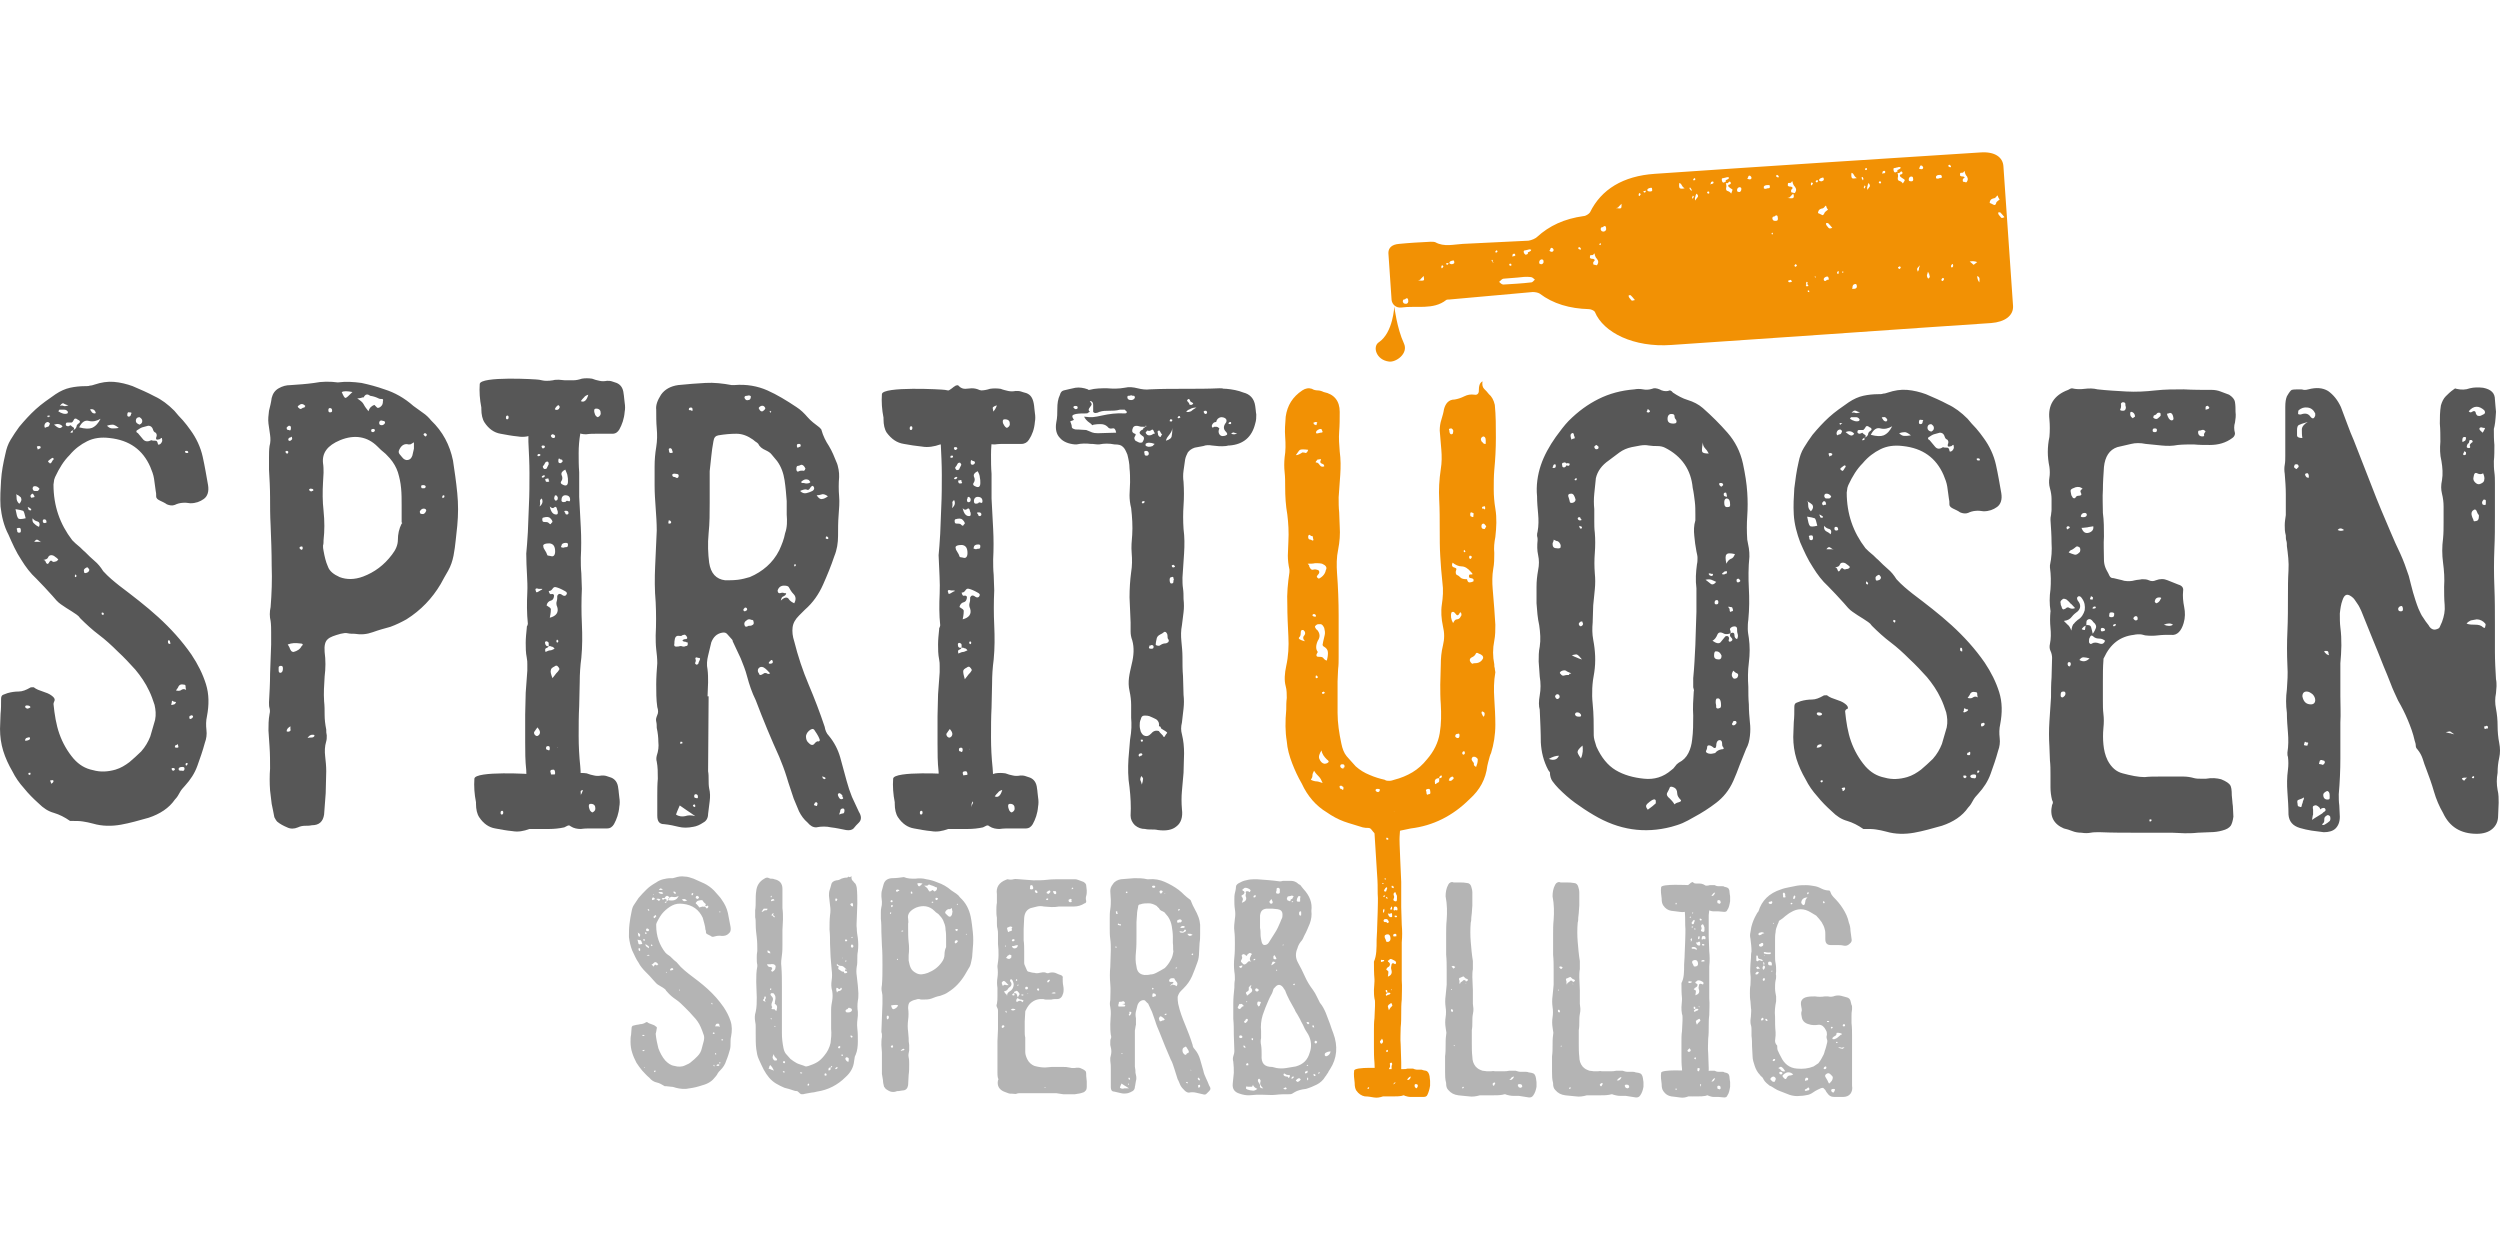
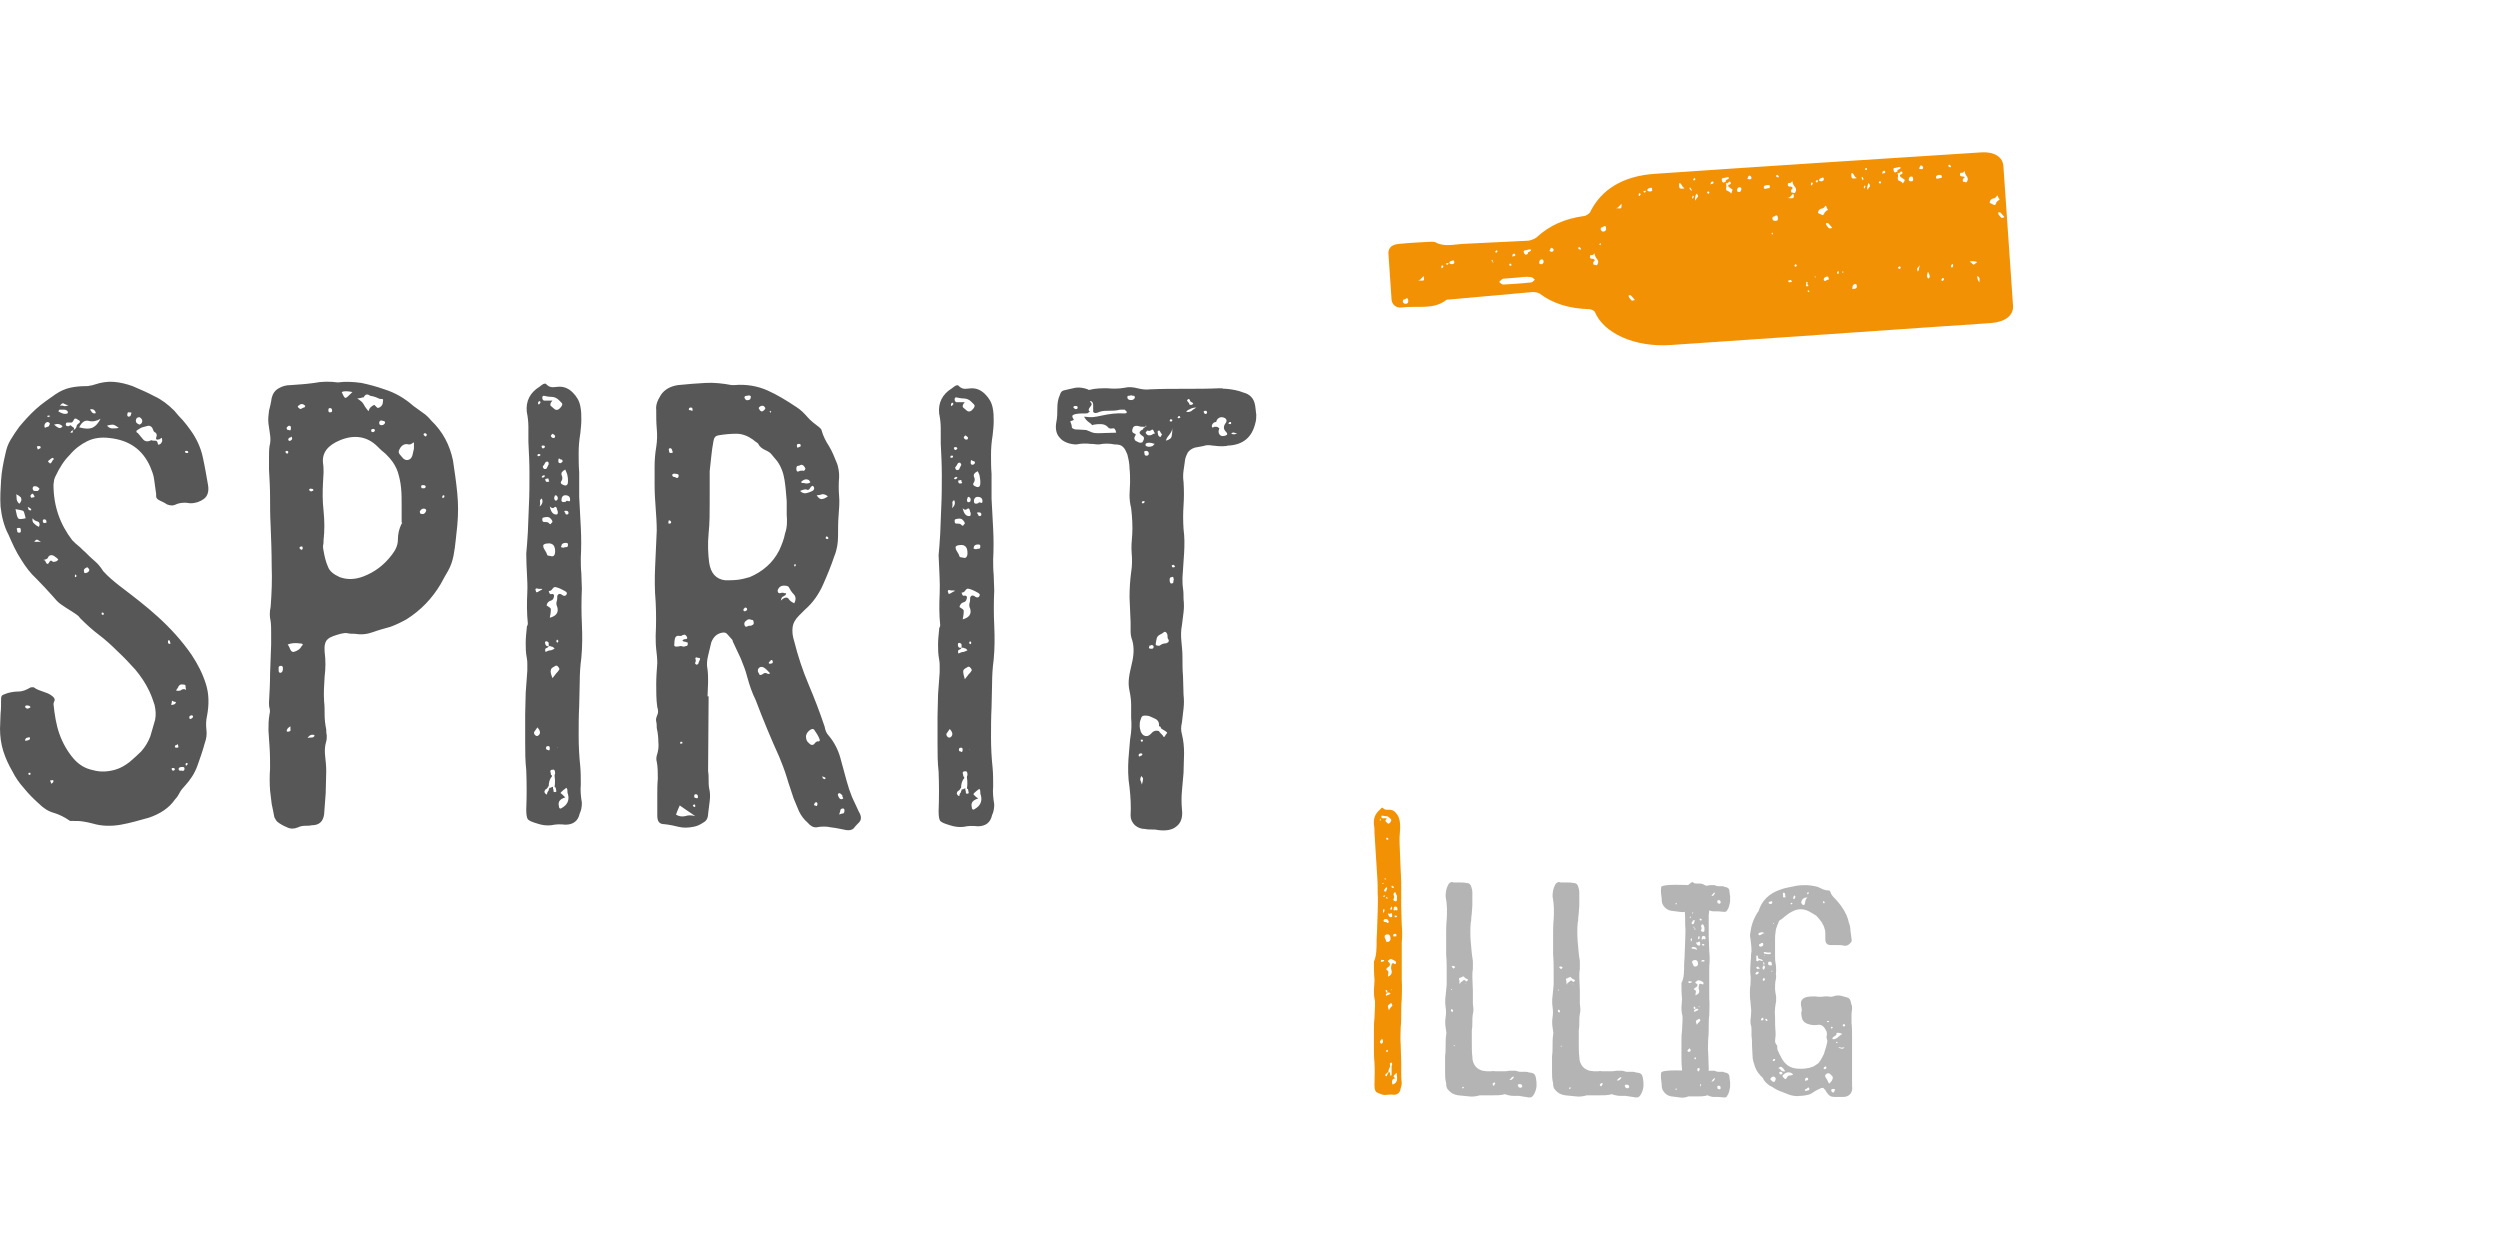
<svg xmlns="http://www.w3.org/2000/svg" id="Ebene_2" viewBox="0 -28.483 467.45 233.725">
  <defs>
    <style>.cls-1{fill:#575757;}.cls-2{fill:#b4b4b4;}.cls-3{fill-rule:evenodd;}.cls-3,.cls-4{fill:#f29104;}</style>
  </defs>
  <g id="Ebene_1-2">
    <path class="cls-1" d="m10,103.12c.2,2,.5,3.9,1.1,5.6s1.5,3.3,2.7,4.7c1,1.1,2.1,1.8,3.6,2.1,1.4.4,2.8.3,4.2-.1,1-.3,1.8-.8,2.6-1.4.7-.6,1.5-1.3,2.2-2,.8-.9,1.3-1.8,1.7-2.8.3-1,.6-2,.9-3.1.2-1,.1-1.9-.1-2.8-.3-.9-.6-1.8-1-2.6-.7-1.5-1.6-2.8-2.6-4-1-1.1-2.1-2.3-3.3-3.4-1.1-1.1-2.3-2.2-3.5-3.1s-2.4-2-3.5-3.1c-.2-.3-.4-.5-.7-.7l-.9-.6c-.7-.4-1.4-.9-2-1.3s-1.1-1-1.6-1.6c-1-1.1-2-2.2-3-3.2-1.1-1-2-2.2-2.8-3.5-1-1.5-1.7-3.1-2.4-4.7-.9-1.7-1.3-3.5-1.5-5.3C0,64.52.1,62.92.2,61.32s.4-3.2.8-4.9c.2-1,.5-1.9,1-2.7s1-1.6,1.6-2.4c1-1.2,2-2.3,3.1-3.3s2.4-1.9,3.7-2.8c.9-.6,1.8-1,2.7-1.2s1.9-.3,2.8-.3c.4,0,.7,0,.9-.1.3,0,.6-.1.9-.2,1.2-.4,2.4-.6,3.6-.5s2.4.4,3.5.8c1.4.6,2.8,1.2,4.1,1.9,1.3.6,2.5,1.5,3.7,2.7.5.6,1,1.2,1.6,1.8.5.6,1,1.2,1.4,1.8,1.1,1.5,1.9,3.2,2.3,5,.4,1.8.7,3.6,1,5.3.2,1.2-.1,2.1-.8,2.6s-1.5.8-2.5.8c-1.1-.2-2.1-.1-2.9.3-.5.2-1,.1-1.5-.1-.4-.3-.9-.5-1.3-.7s-.7-.4-.7-.8,0-.7-.1-1.1c-.1-.7-.2-1.4-.3-2.2-.1-.7-.4-1.5-.7-2.2-1.4-3.2-3.9-5-7.6-5.4-1.6-.2-3,0-4.2.6-1.2.6-2.3,1.4-3.3,2.6-1.1,1.1-1.9,2.4-2.7,4.1-.1.3-.2.5-.2.7s-.1.5-.1.7c0,4,1.2,7.4,3.5,10.4.4.4.8.8,1.2,1.1.4.3.7.7,1.2,1.1.6.6,1.2,1.2,1.8,1.7s1.1,1.1,1.6,1.9c1,1.1,2,1.9,3,2.7,2.5,1.9,5,3.8,7.3,5.9s4.4,4.4,6.2,7c1.2,1.8,2.1,3.6,2.7,5.5.6,1.9.6,3.9.2,6-.2.9-.2,1.7-.1,2.6.1.8,0,1.6-.3,2.4-.4,1.5-.9,2.9-1.4,4.3s-1.3,2.6-2.3,3.7c-.4.4-.8.9-1,1.3s-.5.9-.9,1.3c-1.1,1.6-2.8,2.7-4.9,3.4-1.8.5-3.5,1-5.2,1.3-1.7.3-3.5.3-5.2-.2-.7-.2-1.3-.3-1.9-.4s-1.2-.1-1.9-.1h-.5c-1-.7-2-1.2-3-1.5-1.1-.3-2-.9-2.9-1.8-1-.9-1.9-1.8-2.7-2.8-.9-1-1.6-2-2.2-3.2-.7-1.2-1.3-2.5-1.7-3.8-.4-1.3-.6-2.7-.6-4.1,0-1,.1-1.9.1-2.8.1-.9.1-1.8.1-2.8,0-.4.1-.7.4-.8.3-.1.5-.2.8-.3.7-.2,1.4-.3,2.1-.3s1.4-.3,2.1-.7c.1-.1.3-.1.7-.1.5.4,1.1.6,1.7.8.6.2,1.2.4,1.7.8.4.3.6.6.5.9-.1.2-.2.5-.2.6ZM2.9,63.72v-.1.1c.2.2.2.6.2.9,0,.4.1.7.5,1.1.4-.4.5-.8.3-1.2-.2-.2-.4-.3-.5-.4-.3-.1-.4-.2-.5-.4Zm0,3c.2,1,.3,1.5.5,1.7.1.2.6.2,1.4,0-.2-.8-.3-1.3-.5-1.4-.3-.1-.7-.2-1.4-.3Zm1,4c0-.4-.1-.5-.3-.5-.4,0-.6.1-.4.4,0,.4.1.5.4.5s.3-.2.3-.4Zm1.8,33c-.1-.2-.3-.3-.7-.3-.2,0-.3.1-.3.3.1.2.3.3.5.3.3-.1.5-.2.5-.3Zm-1,6.2v.1c.4,0,.7-.1.9-.3v-.3c-.2-.1-.4,0-.7.1-.1.1-.2.2-.2.4Zm1.1-43.3c-.1,0-.2,0-.2-.1,0,0-.1-.1-.2-.1-.1-.1-.2-.1-.2-.1,0,0,0,.2.1.3,0,.2.1.3.3.3.2.1.3,0,.2-.3Zm-.1,49.7v-.3h-.3c-.2.2-.1.3.1.4,0,0,.2-.1.2-.1Zm.3-52.5c-.2.2-.3.3-.3.4s0,.2.1.3.2.1.3,0c.4,0,.4-.1.3-.3-.1-.2-.2-.4-.4-.4Zm1.4-.9c-.3-.4-.6-.5-.9-.5s-.4.2-.4.5c.1.3.2.4.4.4h.5c.1,0,.2-.1.4-.4Zm-.1,7.1c.2-.5.1-.9-.3-1s-.7-.3-.9-.6c-.1.4,0,.8.3,1,.3.3.6.5.9.6Zm.3,2.8v.1l.1-.1h-.1c-.4-.3-.6-.4-.7-.4s-.3.1-.5.4h1.2Zm-.3-17.9c-.4,0-.5.1-.3.4,0,.3.1.3.3.1.2,0,.3-.1.3-.3,0-.1-.1-.2-.3-.2Zm1,13.7c-.2,0-.3.1-.3.3,0,.3.1.4.4.4l.3-.1c0-.4-.1-.6-.4-.6Zm2.6,7.5c-.2-.2-.4-.4-.6-.5-.2-.2-.5-.3-.7-.3s-.5.1-.6.4-.4.4-.9.5c.3,0,.4.2.5.5.2.3.3.3.5.1.2-.4.4-.6.6-.4.2.2.4.2.6.1.2,0,.4-.1.6-.4Zm-1.9-25.7c-.4,0-.7.3-.7.8l.1.3c.2-.1.4-.2.5-.2.2,0,.3-.2.4-.5.1-.1,0-.2-.3-.4Zm.4-1.1c-.1-.1-.2-.1-.3-.1s-.2,0-.3.1q.1,0,.1.1s0,.1.1.1.1,0,.1-.1c.2,0,.3-.1.3-.1Zm.5,7.8c-.2,0-.4.2-.8.5-.2.2-.1.3.1.4.1.2.2.2.4,0,.1-.2.2-.3.3-.5.2-.1.2-.2,0-.4Zm-.3,60.3c-.3,0-.3.1-.1.3,0,.4.1.4.4.1.1-.1.1-.2.1-.3s-.2-.2-.4-.1Zm.5-66.5c.4.3.6.5.9.6.2.1.5,0,.7-.3-.5-.5-1-.5-1.6-.3Zm.8-2.5c.6.4,1.2.6,1.7.4.1-.1.1-.2.1-.3-.2-.3-.4-.4-.7-.4h-.9s-.2.3-.2.3Zm.3-1c.3-.1.5-.1.7,0s.5,0,.9-.1c-.4-.1-.6-.2-.8-.3-.2-.2-.5-.1-.8.4Zm2.2,3.1h-.8c-.2,0-.3.1-.3.4,0,.2.2.3.5.3.1-.1.2-.1.2-.1,0,0,.1,0,.2-.1.2.2.3.3.5.4.2.1.2.3,0,.5-.4.2-.5.3-.5.5q.1.1.1,0c.3,0,.4-.1.3-.2,0-.1,0-.2.1-.3.3-.1.5-.3.6-.6,0-.3.2-.5.5-.7.2-.2.2-.3,0-.5-.2-.1-.4-.2-.5-.3-.3-.1-.4,0-.5.2s-.2.4-.4.5Zm.8,28.9c.1-.1.1-.2.1-.3l-.2-.2c-.1.1-.1.2-.1.4,0,.1.1.1.2.1Zm4.6-29.6c-.7.4-1.4.6-2.2.4-.7-.2-1.3.2-1.8,1.2,1.1.3,1.9.3,2.4.1.7-.3,1.2-.9,1.6-1.7Zm-2.1,28.2c-.2-.3-.3-.5-.5-.4-.4.2-.6.4-.5.7,0,.4.2.4.5.3.3-.1.5-.3.5-.6Zm1.2-29.4c-.2-.5-.5-.6-.8-.6s-.3.1-.1.3c.2.4.4.5.7.5.1,0,.2,0,.2-.2Zm1.2,37.4l-.1.1c0,.2,0,.3.1.3.2.2.3.1.3-.3-.2,0-.3-.1-.3-.1Zm3.1-34.5c-.5-.4-.9-.6-1.1-.6s-.5,0-1.1.2c.4.4.7.5,1,.5.4,0,.8,0,1.2-.1Zm2.3-2.6c.2-.2.1-.3-.3-.3-.3-.1-.4.1-.4.5,0,.2.1.3.3.3s.4-.2.4-.5Zm1.6,2c.4-.2.5-.4.5-.7s-.2-.5-.5-.7c-.4,0-.7.2-.7.7,0,.3.2.5.7.7Zm2.2,2.9c.2.1.4.1.7.1s.4.1.5.5c0,.3.2.3.5.1.3-.3.4-.6.3-.9,0-.3-.1-.3-.4,0-.6.2-.8.1-.7-.3.2-.4.1-.7-.1-.9-.3-.1-.4-.3-.5-.6-.1-.4-.4-.7-.9-.7-.4.1-.8.2-1.1.3-.3.1-.6.3-.9.5-.2.1-.2.2-.2.3s.1.2.3.3c.3.4.7.8,1,1.2.4.4.9.4,1.5.1Zm3.5,37.8c0-.3-.1-.4-.3-.4-.1.1-.1.2-.1.3,0,.3.1.4.4.4.1-.1.1-.2,0-.3Zm1,11.4c.2-.2.1-.3-.3-.3-.3-.3-.4-.2-.4.3-.2.2-.1.3.1.3.4-.1.5-.1.6-.3Zm-.1,12.4c0-.2-.1-.3-.3-.3s-.3,0-.3.1c0,.3.1.4.4.4,0,0,.2-.2.2-.2Zm.6-4.5c0-.3-.1-.3-.3-.1-.2,0-.3.1-.3.4.1.1.2.1.4.1.3,0,.3-.1.2-.4Zm1.5-10.4c-.1-.3-.1-.5-.1-.7s-.1-.3-.4-.3c-.4-.1-.7,0-.9.3-.1.3-.3.5-.5.8.4.1.8.1,1-.1.3-.2.6-.2.9,0Zm-.8,15.1c.3.1.5,0,.5-.4,0-.2-.1-.3-.4-.3-.4,0-.7.1-.7.4s.2.3.6.3Zm.9-59.4c.2,0,.3,0,.3-.1,0-.2-.1-.3-.3-.3s-.3,0-.3.1c0,.2.1.3.3.3Zm-.1,58.5c.2-.2.3-.3.3-.4s0-.1-.1-.1c-.2-.1-.3,0-.3.3q0,.1.1.1c-.1,0,0,0,0,.1Zm1.3-9.3c-.2-.2-.3-.2-.4-.1-.2,0-.3.1-.3.3,0,.3.1.4.3.3.3-.1.4-.3.4-.5Zm27.1-62.4c1.5-.2,2.9-.1,4.4.1,1.4.3,2.9.7,4.3,1.2,1.9.6,3.7,1.6,5.4,3.1.6.4,1.2.9,1.8,1.3.6.4,1.1.9,1.5,1.4,2.2,2.1,3.5,4.6,4.1,7.5.3,2,.6,4,.8,6.1.2,2,.2,4,0,6.1-.1,1-.2,1.9-.3,2.8-.1.9-.2,1.8-.4,2.8-.2,1-.5,1.9-1,2.8s-1,1.7-1.4,2.5c-1.6,2.7-3.7,4.9-6.4,6.6-.9.5-1.9,1-3,1.4-1.1.3-2.2.6-3.3,1-1.1.4-2.2.5-3.4.3-.4,0-.9,0-1.3-.1s-.8,0-1.3.1c-1.1.3-2,.6-2.4,1-.5.4-.7,1.2-.6,2.4.2,1.5.2,3,0,4.6-.1,1.6-.2,3.1-.1,4.6.1.9.1,1.7.1,2.6,0,.8.1,1.7.3,2.7,0,.4,0,.7.1,1.1,0,.4,0,.8-.1,1.1-.3,1-.3,1.9-.2,2.8s.2,1.8.2,2.8c0,1.4-.1,2.8-.1,4.1-.1,1.3-.2,2.6-.3,4-.2,1.3-.9,2-2.3,2-.4.1-.9.1-1.3.1s-.9.1-1.3.3c-.7.3-1.4.3-2,0-.7-.3-1.3-.6-1.9-1.1-.1-.1-.3-.4-.5-.8-.2-.9-.3-1.7-.5-2.5-.1-.8-.2-1.6-.3-2.5-.1-1.4-.1-2.8,0-4.1,0-1.3,0-2.7-.1-4.1-.1-1-.1-2-.2-3,0-1,0-2,.2-3.1.1-.4.1-.7,0-1.1-.1-.3-.1-.7-.1-1.1.1-1.8.2-3.5.2-5.3.1-1.8.1-3.6.2-5.5v-2.2c0-.7,0-1.5-.1-2.2-.2-.8-.2-1.7,0-2.6.2-2.5.3-5.1.2-7.7,0-2.5-.1-5.1-.2-7.6-.1-1.8-.1-3.5-.1-5.2s-.1-3.5-.2-5.2v-2.2c0-.8,0-1.5.1-2.2.2-.7.2-1.4.1-2.1l-.3-2.1c-.1-.8,0-1.6.1-2.4.2-.8.4-1.6.5-2.4.2-.8.6-1.4,1.3-1.8.7-.4,1.4-.6,2.2-.6,1.5-.1,3-.2,4.4-.4,1.5-.3,3-.3,4.5-.1h0Zm-10.3,53.5c0-.4-.1-.5-.4-.5-.2,0-.4.1-.4.3v.5c0,.4.1.5.4.5.3-.1.4-.4.4-.8Zm.7-40.7c-.3.1-.3.2-.1.4,0,.1.1.1.3.1.1-.1.1-.2.1-.3s-.1-.2-.3-.2Zm.8-4.3c0-.3-.1-.4-.4-.4-.3.2-.4.3-.4.4,0,.3.1.4.4.4.3.2.4,0,.4-.4Zm-.1,55.8c-.5.3-.7.6-.7.9,0,.1.1.1.4.1.3-.1.4-.2.3-.5v-.5Zm0-53.4c.3-.2.4-.3.3-.5,0-.3-.1-.3-.3-.1-.3,0-.4.2-.4.5.1.1.3.2.4.1Zm-.5,38.1l.3.5c.2.6.4.9.8.9.7-.2,1.2-.5,1.5-1.1.4-.3.2-.5-.4-.5-.7-.1-1.4-.1-2.2.2Zm3.3-44.6c-.4-.4-.8-.5-1.2-.1-.3.1-.3.3,0,.5.2.2.3.2.5.1.1-.1.3-.2.5-.2l.2-.3Zm-.8,26.9c.2,0,.3-.1.3-.3,0-.3-.1-.4-.3-.3-.2,0-.3.1-.3.3l.3.3Zm1.2,35.2c.3-.1.6-.1.8-.1s.4-.1.5-.3v-.1l-.1-.1c-.5-.1-.9.1-1.2.6Zm.7-46.1c.1-.1.2-.1.2-.1,0,0,.1,0,.2-.1,0-.2-.1-.3-.3-.3-.2-.1-.4,0-.5.1,0,.2.1.3.4.4Zm2.3,9.1c0,.4,0,.7-.1,1,0,.3,0,.6.1,1,.2,1.1.4,2,.8,2.9.3.9,1.1,1.5,2.2,2,1.3.5,2.8.5,4.4-.1,2.1-.8,3.9-2.1,5.4-4.1.7-.9,1.1-1.8,1.1-2.8s.2-2,.7-3q.1,0,.1-.1s0-.1-.1-.1v-3.2c0-1.1,0-2.2-.1-3.2-.1-1.1-.3-2-.6-3-.3-.9-.8-1.8-1.5-2.6-.4-.4-.7-.8-1.1-1.1s-.7-.6-1.2-1.1c-1.9-1.9-4.3-2.3-7-1.2-2.4,1-3.4,2.4-3.2,4.3.1.6.1,1.2.1,1.8s-.1,1.2-.1,1.8c-.1,1.8-.1,3.5.1,5.3.2,2,.2,3.7,0,5.5Zm1.2-23.9c.3,0,.4-.1.4-.3,0-.3-.1-.5-.4-.5-.2,0-.3.1-.3.4s.1.4.3.4Zm4.2-3.8c-1-.2-1.6-.2-2,0,.3.7.5,1.1.7,1.1s.6-.4,1.3-1.1Zm4.1,2.4l.5.5c.1.1.3.1.6-.1.4-.3.5-.6.5-1.1.1-.3,0-.4-.2-.4s-.4,0-.6-.1c-.4-.2-.9-.4-1.6-.5-.5-.4-.9-.3-1.2.3-.2,0-.3,0-.5.1-.1,0-.4.1-.7.1.6.4,1,.7,1.2,1.1.2.4.5.8.9,1.3.2-.7.6-1,1.1-1.2Zm.1,4.8c0-.2-.1-.3-.3-.3-.3,0-.4.1-.4.3s.1.3.4.3c.2-.1.3-.2.3-.3Zm1.9-1.4c0-.3-.1-.4-.4-.4-.4-.2-.7,0-.7.4,0,.3.2.4.5.4.2,0,.4-.1.6-.4Zm5.4,3.6c-.2.1-.3.2-.5.3-.1.1-.3.1-.5.1-.7-.2-1.3.1-1.7.9-.2.4-.2.6,0,.9.2.2.3.4.5.6.3.4.7.6,1.1.5s.6-.3.8-.8c.1-.4.2-.9.3-1.3,0,0,0-1.2,0-1.2Zm2.3,12.8c0-.3-.2-.4-.5-.4s-.5.2-.7.5c0,.4.1.5.4.5.3.1.6-.1.8-.6Zm-.1-4.5c0-.2-.2-.3-.5-.3-.4,0-.4.2-.3.5,0,.1.2.1.5.1.2,0,.3-.2.3-.3Zm-.1-10c-.2,0-.3.1-.3.3l.3.3c.2,0,.3-.1.3-.4-.1-.1-.2-.2-.3-.2Zm3.5,11.6c-.2,0-.3.1-.3.3,0,.3.1.3.3.1.1,0,.1-.1.1-.3l-.1-.1Zm15.4,10.9c.1-1,.2-2.3.3-4,.1-1.7.1-3.4.2-5.1.1-2,.1-4,.1-5.9s-.1-3.9-.2-5.9v-2.8c0-.9-.1-1.8-.3-2.8-.2-2,.6-3.6,2.4-4.7.2-.2.4-.3.7-.5.3-.1.5-.1.6.1.4.4.8.5,1.2.5s.8-.1,1.2-.1c1,0,1.8.4,2.5,1.1.7.7,1.2,1.5,1.4,2.5.2.9.2,1.7.2,2.6,0,.8-.1,1.7-.2,2.6-.2,1.2-.3,2.4-.3,3.6s0,2.4.1,3.6v4.6l.3,5.7c.1,1.9.1,3.8,0,5.7,0,1,0,1.9.1,2.9,0,1,.1,1.9.1,2.9-.1,2.2-.1,4.4,0,6.5.1,2.2.1,4.3-.1,6.4-.2,1.5-.3,3-.3,4.5s-.1,3-.1,4.5c-.1,1.8-.1,3.7-.1,5.6s.1,3.8.3,5.7c.1,1.1.1,2.3.1,3.4-.1,1.1,0,2.2.2,3.4,0,.7-.1,1.4-.4,2-.3,1.4-1.2,2.1-2.7,2.1-.9-.1-1.7-.1-2.6.1-.9.1-1.7,0-2.6-.3-1-.3-1.5-.5-1.8-.8-.2-.3-.3-.9-.3-1.8.1-2.5.1-4.9,0-7.4-.2-1.8-.2-3.5-.2-5.2v-5.2c0-1.4.1-2.8.1-4.1.1-1.3.2-2.7.3-4.1v-1.2c0-.4,0-.7-.1-1.2-.2-1-.2-1.9-.2-2.8s.1-1.8.2-2.8c0-.2,0-.3.1-.4,0-.1.1-.2.1-.4-.2-1.9-.2-3.9-.1-5.9s-.2-4.4-.2-7.2h0Zm2.1,32.5c-.2.3-.4.5-.5.7-.2.2-.2.4,0,.7.3.3.5.3.8,0,.3-.4.2-.8-.3-1.4Zm.9-25.9h-.7c-.5-.2-.7,0-.5.4,0,.3.2.3.5.1l.5-.3c.1,0,.2-.1.2-.2Zm-.3-34.9q-.1,0-.1-.1s0-.1-.1-.1c-.2,0-.3.2-.3.5l.1.1c.1.1.2-.1.4-.4Zm-.2,9.7h-.3c-.2.3-.1.4.1.4l.3-.1c.1-.2,0-.3-.1-.3Zm0,9.8c.5-.4.7-.9.4-1.5-.3.2-.4.4-.3.7,0,.3,0,.5-.1.8Zm1-5.7q0-.1-.1-.1c-.1-.1-.2,0-.4.1-.2.2-.1.3.1.3.1,0,.3-.1.4-.3Zm0-5.4c0-.2-.1-.3-.3-.3s-.3,0-.3.1c-.1.1,0,.2.1.4.2.1.3,0,.5-.2Zm1.4,14c0-.2-.1-.4-.4-.7-.3-.3-.7-.3-1.4-.1-.1.1-.1.2-.1.3,0,.4.1.5.4.5s.5,0,.7.1c.2.2.3.3.5.3,0-.1.1-.2.3-.4Zm0-22.7c-.4.4-.5.8-.3,1s.5.4.7.6c.4.3.8.1,1.2-.4.3-.4.3-.6.1-.8l-.5-.5c-.4-.4-.9-.6-1.4-.6s-.9-.1-1.4-.2c-.2,0-.3.1-.3.4,0,.2.1.4.3.5h1.6Zm-.9,11.4c-.3,0-.4.1-.5.3s-.2.4-.4.6c0,.2.1.4.3.5.3,0,.5-.1.5-.3l.3-.6c0-.2,0-.4-.2-.5Zm1.4,16.8c0-.9-.3-1.4-1-1.5-.3,0-.6,0-.9.1s-.4.3-.3.5c0,.2.1.4.3.7.2.3.3.5.4.8,0,.1.1.2.3.2s.4.1.5.1c.4.1.7-.2.7-.9Zm-1.2-13.3c0-.4-.1-.4-.3-.3-.4,0-.4.1-.3.3,0,.2.1.3.3.3.4,0,.5-.1.3-.3Zm-.2,57.5c-.2.2-.3.3-.4.3-.1.2-.2.3-.2.4s0,.2.2.4.3.2.3,0,.1-.3.2-.5c.1,0,.1-.1.1-.3.1,0,.1-.1.1-.3.2,0,.3,0,.4-.1.1,0,.2-.1.3-.1v.3c.1.2.1.3.1.5,0,.1,0,.2.2.2.3,0,.4-.1.3-.3,0-.2-.1-.4-.1-.5s0-.1-.1-.1c0,0-.1,0-.1-.1.1-.6.1-1.3,0-2,0-.2,0-.3.1-.5,0-.4-.1-.7-.3-.7-.6,0-.7.2-.5.7,0,.2,0,.3.1.3s.1.2.1.3c-.4.4-.6,1.1-.6,1.8-.1.1-.2.1-.2.3h0Zm.2-26.5v-.5c0-.2-.1-.3-.4-.4-.2,0-.3.1-.3.3.1.5.3.7.7.6-.1.2-.2.3-.5.4-.2.1-.2.3-.1.7.4-.2.7-.3.9-.3.3,0,.5-.2.8-.3-.2-.3-.4-.4-.6-.4-.1-.1-.3-.1-.5-.1Zm1-9.5c0,.5-.2.9-.6,1s-.7.4-.8.9c.5.3.8.5.8.7s0,.7-.2,1.6c1.2-.3,1.7-1,1.4-2-.2-.4-.2-.8-.1-1.1.1-.3.1-.6.1-1,.2-.4.5-.5,1-.1.3.2.6.1.7-.1.2-.3.1-.5-.3-.7-.7-.4-1.2-.6-1.6-.7-.3-.1-.5,0-.7.3s-.4.4-.7.4c.1.4.2.6.4.6.4-.1.5,0,.6.2Zm-.8,28.6c0-.3-.1-.4-.3-.4-.3,0-.4.1-.4.4,0,.2.1.3.3.3.3.2.4.1.4-.3Zm0-45.2c.2,1,.6,1.5,1.2,1.5.2,0,.3-.1.3-.3s0-.4-.1-.5c-.1-.6-.3-.8-.6-.5-.2.2-.5.1-.8-.2Zm.5-13.6c-.2.2-.3.3-.3.4.1.3.3.4.5.4s.3-.1.3-.4c-.1-.2-.3-.3-.5-.4Zm0,45.7c.3-.4.5-.6.7-.9.2-.2.4-.4.5-.6.2-.2.1-.4-.3-.8-.2-.1-.4,0-.5.1-.4.2-.7.4-.7.7-.1.3,0,.7.3,1.5Zm.6-33.2c.3,0,.4-.2.4-.5,0-.2-.1-.3-.3-.5-.2,0-.3.1-.3.2s0,.2-.1.3c.1.4.2.5.3.5Zm.3,26q-.1,0-.1.1s0,.1-.1.1l.1.3c.2.1.3,0,.3-.3,0,0-.2-.2-.2-.2Zm1-33.3c0-.3-.1-.4-.4-.4-.3-.3-.4-.2-.4.3,0,.3.1.4.4.4.1,0,.2-.1.4-.3Zm-1,53.4v.1h.1l-.1-.1Zm1.5,9.4c-1,.3-1.4.8-1.2,1.6,0,.4.2.6.5.4,1.1-.6,1.5-1.5,1.2-2.6-.1-.2-.1-.4-.1-.6s0-.4-.2-.6c-.7.5-1.1.9-1.1,1,.1,0,.4.3.9.8Zm0-61.3c-.6.3-.8.6-.7,1,.2.4.2.8,0,1.1-.3.4-.1.6.4.8s.8,0,.8-.7c0-.4,0-.7-.1-1.1,0-.2-.2-.6-.4-1.1Zm-.3,14.6c.2-.1.4-.1.5-.1.2,0,.3-.1.3-.5,0-.2-.1-.3-.4-.3-.5,0-.8.2-.8.5-.2.3-.1.4.4.4Zm.4-8.6c.1-.2.2-.2.5-.1.2.1.3,0,.3-.3,0-.5-.3-.8-.9-.8-.4,0-.7.3-.7.8-.1.4.2.6.8.4Zm.5,2.1c0-.3-.2-.4-.5-.4s-.4.1-.1.4c0,.2.1.3.3.3s.3-.1.3-.3Zm26.2,34.3l-.1,14c.1.5.1,1.1.1,1.6s0,1.1.1,1.6c.2.8.2,1.6.1,2.4l-.3,2.4c0,.7-.3,1.3-.9,1.6-.6.4-1.2.7-1.9.8-1,.2-1.9.2-2.7,0-.8-.2-1.7-.4-2.7-.5-.9,0-1.3-.5-1.3-1.6v-3.7c0-1.1,0-2.1.1-3.2,0-1.1,0-2.2-.2-3.2-.1-.3-.1-.7,0-1.1.3-.9.4-1.7.3-2.6,0-.8-.1-1.7-.3-2.6,0-.4,0-.8-.1-1.2s0-.7.2-1.2c.2-.4.2-.9,0-1.5-.2-1.4-.2-2.8-.2-4.2s.1-2.7.2-4c0-.9-.1-1.8-.2-2.6-.1-.9-.1-1.8-.1-2.6.1-2,.1-4.1,0-6.2-.2-2.3-.2-4.5-.1-6.7s.2-4.4.3-6.7c0-1.4-.1-2.8-.2-4.2-.1-1.4-.2-2.8-.2-4.2v-3.6c0-1.2.1-2.4.3-3.6.2-1.2.2-2.4.1-3.5s-.1-2.3-.1-3.5c-.1-.8.2-1.7.9-2.8.7-1,1.8-1.6,3.2-1.8,1.8-.2,3.5-.3,5.1-.4,1.6-.1,3.3.1,4.9.4h.5c2.3-.2,4.4.2,6.2,1s3.6,1.9,5.4,3.1c.8.5,1.5,1.2,2.1,1.9s1.4,1.3,2.2,1.9c.3.3.4.4.4.5.3,1.1.8,2.1,1.4,3,.6,1,1,2,1.4,3,.2.4.3.9.4,1.4.1.5.1.9.1,1.4-.1,1.2-.1,2.4,0,3.6.1,1.1,0,2.3-.1,3.6-.1,1.2-.1,2.5-.1,3.8s-.2,2.6-.7,3.8c-.6,1.8-1.3,3.5-2.1,5.3s-1.9,3.4-3.4,4.7l-1.1,1.1c-.7.7-1.1,1.4-1.2,2.2-.1.8,0,1.7.3,2.6.7,2.8,1.6,5.5,2.7,8.1,1.1,2.6,2.1,5.2,3,7.9.1.6.3,1.2.8,1.7,1,1.2,1.7,2.6,2.1,4,.4,1.4.8,2.9,1.2,4.4.3,1.1.6,2,1,3,.4.9.9,1.9,1.3,2.8.5.8.5,1.5,0,2-.4.4-.7.7-1,1.1-.3.3-.8.4-1.4.3-1-.2-1.9-.4-2.8-.5-.9-.2-1.8-.2-2.8,0-.6,0-1.1-.3-1.6-.9-.7-.6-1.2-1.3-1.6-2.1-.3-.8-.7-1.6-1-2.4-.4-1.3-.9-2.6-1.3-4-.4-1.3-.9-2.6-1.4-3.8-1.5-3.3-3-6.9-4.4-10.6-.7-1.4-1.2-2.9-1.6-4.4-.3-1.2-.8-2.4-1.2-3.4-.5-1.1-1-2.1-1.5-3.2,0-.1,0-.2-.1-.3-.3-.3-.5-.6-.8-.9-.3-.4-.6-.5-1.1-.4-1,.2-1.6.8-2,1.8-.2.9-.4,1.7-.6,2.5-.2.8-.3,1.7-.1,2.6.1.8.1,1.6.1,2.4s-.1,1.7-.1,2.6h.2Zm-7.3-32.3c.2,0,.3-.1.3-.3-.1-.2-.2-.3-.4-.3-.1,0-.1.1-.1.3-.1.3,0,.3.2.3Zm.2-14.1c-.4,0-.4.2-.3.5,0,.3.1.4.3.4.4,0,.5-.1.3-.4,0-.2-.1-.4-.3-.5Zm.3,5c0,.3.2.4.5.4.4.3.7.2.7-.3,0-.2-.2-.3-.5-.3-.4-.1-.7,0-.7.2Zm1.9,31c.1-.2.3-.3.6-.3s.4-.2.2-.5-.4-.4-.5-.3c-.2,0-.4.1-.5.2h-.3c-.5-.1-.8.1-.9.5s-.1.7-.1.9c-.1.4,0,.6.3.6s.5,0,.8-.1c.2,0,.3,0,.5.1.2,0,.4,0,.5-.1.3,0,.4-.1.4-.4,0-.2,0-.3-.1-.3s-.2,0-.3-.1c-.3,0-.5-.1-.6-.2h0Zm2.4,32.8c-.6-.4-1.1-.8-1.6-1.1-.4-.3-.9-.6-1.3-.9-.4.9-.6,1.4-.7,1.7.6.4,1.2.4,1.7.3.6-.2,1.2-.2,1.9,0h0Zm-2.4-13.6c0-.2,0-.3-.1-.3h-.3c0,.3,0,.4.1.4s.1,0,.1-.1h.2Zm1.9-62.4c0-.3-.1-.4-.3-.4-.3,0-.4.1-.4.4,0,.1.1.1.4.1.2.2.3.2.3-.1Zm.5,74.1c0-.1,0-.2-.1-.3l-.3.1c-.1.2,0,.3.3.4.1,0,.1-.1.1-.2Zm.3-26.4c.2-.1.3-.2.3-.3s.1-.3.2-.5c.2-.4.1-.5-.3-.5-.4-.2-.6,0-.4.4,0,.2,0,.3-.1.5-.1.1,0,.3.3.4Zm.2,24.7c0-.3-.1-.5-.4-.5-.2,0-.3.1-.3.4,0,.2.1.3.3.3.3.1.4.1.4-.2Zm16.6-52.8v-2.5c-.1-1.3-.2-2.6-.4-3.9-.2-1.3-.6-2.5-1.4-3.6-.3-.4-.7-.8-1-1.2s-.7-.6-1.1-.8c-.7-.3-1.2-.7-1.4-1.2-.2-.2-.3-.3-.5-.4-.1-.1-.3-.2-.5-.4-1-.7-2-1.1-3.1-1.1s-2.2.1-3.4.3c-.5.1-.8.4-.9,1.1-.2,1-.3,1.9-.4,2.8-.1.9-.2,1.9-.3,2.8v5.9c0,1.9,0,3.8-.2,5.7-.2,2-.1,3.9.1,5.5.3,2,1.3,3.1,3,3.3.8,0,1.6,0,2.4-.1.8-.1,1.5-.3,2.2-.5,1.2-.5,2.3-1.2,3.2-2s1.7-1.8,2.3-3c.5-1.1.9-2.1,1.1-3.2.4-1.1.4-2.3.3-3.5h0Zm-6.7-22.1c-.2-.2-.4-.2-.7-.1-.4,0-.5.1-.5.4.2.4.4.5.7.4.3,0,.5-.2.5-.7Zm-.7,39.9c0-.3-.1-.4-.4-.4-.2.2-.3.3-.3.4,0,.2.1.3.3.3.2-.1.4-.2.4-.3Zm-.4,3.1c.2.1.3.1.5,0,.1-.1.3-.1.5-.1s.3-.1.5-.2c.1-.1.2-.3.1-.5,0-.3-.1-.4-.4-.4-.4-.2-.7-.1-.9.1-.5.3-.5.7-.3,1.1h0Zm4.7,8.8c-.4-.4-.7-.8-1.2-1.1-.4-.2-.7-.1-.9.1s-.2.4-.2.5c0,.2.1.4.2.5.1.4.3.4.8.1.2-.2.4-.2.7-.1.2.2.4.1.6,0h0Zm-.9-49.6c-.2-.4-.4-.5-.8-.4-.4.2-.5.4-.4.5.2.4.4.6.7.5.3-.2.5-.4.5-.6Zm1.1.7q0-.1-.1-.1t-.1-.1l-.1.1c.1.1.1.2.1.3l.2-.2h0Zm-.2,47.1c.3,0,.5-.1.5-.3,0-.3-.1-.4-.3-.4l-.4.4c-.1.2-.1.3.2.3Zm4.5-11.3c.4-.7.3-1.3-.1-1.7-.4-.4-.7-.9-.9-1.3-.1-.2-.4-.3-.9-.3-.6,0-1,.3-1.2.9,0,.4.2.6.5.5s.6-.1.7,0c.3,0,.4,0,.4.1-.1.3-.3.4-.5.5-.3.1-.4.3-.5.8.6-.6,1.1-.7,1.4-.4.3.5.7.7,1.1.9Zm.3-7c0-.2,0-.3-.1-.3h-.1l-.1.1c0,.2,0,.3.1.3s.1,0,.1-.1h.1Zm1.8-18.2c-.2-.4-.4-.7-.8-.7-.2.1-.4.2-.6.2s-.3.2-.3.6.2.6.5.4c.2-.1.4-.1.7-.1.2.1.4,0,.5-.4h0Zm-.9-4.3c0-.3-.1-.3-.4-.3-.2,0-.3.1-.3.3,0,.4.1.5.4.3.3-.1.4-.2.3-.3Zm-.1,8.5c.4.4.8.5,1.2.4s.7-.2,1.1-.4c.3-.2.4-.4.3-.7-.2-.4-.4-.3-.7.1-.2.4-.4.5-.8.3-.3,0-.7.1-1.1.3Zm.3-1.5c.3,0,.5,0,.8.1.3,0,.5,0,.8-.2,0-.1,0-.2-.1-.2,0,0-.1-.1-.1-.2-.5-.3-1-.2-1.5.3,0,0,.1.2.1.2Zm3.4,48.1c-.1-.4-.4-1-.9-1.7-.2-.4-.4-.5-.8-.3-.5.3-.8.7-.9,1.2,0,.6.1,1,.6,1.4.4.4.8.4,1.1-.1.2-.2.4-.3.5-.3.2.1.3,0,.4-.2h0Zm-.6,11.6c-.3,0-.4.1-.4.3-.2.2-.1.3.1.3.3.2.4.1.4-.1.1-.2.1-.3-.1-.5Zm0-57.4c.3.5.7.8,1,.7.3,0,.7-.2,1.1-.5-.4-.3-.7-.4-1-.4-.3.1-.7.2-1.1.2Zm1.7,52.9c-.1-.1-.2-.2-.3-.2s-.2-.1-.3-.2v.3c0,.1.1.2.4.3l.2-.2h0Zm.5-44.9c-.1-.2-.2-.3-.4-.3-.1.1-.1.2-.1.4l.3.1c.1,0,.2-.1.2-.2Zm2,47.7c-.3.1-.3.3-.1.7.2.4.4.5.7.4.2-.1.2-.2.1-.3-.1-.1-.1-.2-.1-.4-.2-.2-.4-.4-.6-.4h0Zm0,4c.3-.1.5-.2.7-.2s.3-.2.3-.6c0-.3-.2-.4-.5-.3-.2.1-.3.2-.3.5-.1.2-.1.4-.2.6Zm18.6-48.5c.1-1,.2-2.3.3-4s.1-3.4.2-5.1c.1-2,.1-4,.1-5.9s-.1-3.9-.2-5.9v-2.8c0-.9-.1-1.8-.3-2.8-.2-2,.6-3.6,2.4-4.7.2-.2.4-.3.7-.5.3-.1.5-.1.6.1.4.4.8.5,1.2.5s.8-.1,1.2-.1c1,0,1.8.4,2.5,1.1.7.7,1.2,1.5,1.4,2.5.2.9.2,1.7.2,2.6,0,.8-.1,1.7-.2,2.6-.2,1.2-.3,2.4-.3,3.6s0,2.4.1,3.6v4.6l.3,5.7c.1,1.9.1,3.8,0,5.7,0,1,0,1.9.1,2.9,0,1,.1,1.9.1,2.9-.1,2.2-.1,4.4,0,6.5.1,2.2.1,4.3-.1,6.4-.2,1.5-.3,3-.3,4.5s-.1,3-.1,4.5c-.1,1.8-.1,3.7-.1,5.6s.1,3.8.3,5.7c.1,1.1.1,2.3.1,3.4-.1,1.1,0,2.2.2,3.4,0,.7-.1,1.4-.4,2-.3,1.4-1.2,2.1-2.7,2.1-.9-.1-1.7-.1-2.6.1-.9.1-1.7,0-2.6-.3-1-.3-1.5-.5-1.8-.8-.2-.3-.3-.9-.3-1.8.1-2.5.1-4.9,0-7.4-.2-1.8-.2-3.5-.2-5.2v-5.2c0-1.4.1-2.8.1-4.1.1-1.3.2-2.7.3-4.1v-1.2c0-.4,0-.7-.1-1.2-.2-1-.2-1.9-.2-2.8s.1-1.8.2-2.8c0-.2,0-.3.1-.4,0-.1.1-.2.1-.4-.2-1.9-.2-3.9-.1-5.9s-.1-4.4-.2-7.2Zm2.1,32.5c-.2.3-.4.5-.5.7-.2.2-.2.4,0,.7.3.3.5.3.8,0,.3-.4.2-.8-.3-1.4Zm.9-25.9h-.7c-.5-.2-.7,0-.5.4,0,.3.2.3.5.1l.5-.3c.2,0,.2-.1.2-.2Zm-.2-34.9q-.1,0-.1-.1s0-.1-.1-.1c-.2,0-.3.2-.3.5l.1.1c0,.1.2-.1.4-.4h0Zm-.2,9.7h-.3c-.2.3-.1.4.1.4l.3-.1c0-.2,0-.3-.1-.3Zm-.1,9.8c.5-.4.7-.9.4-1.5-.3.2-.4.4-.3.7,0,.3,0,.5-.1.8h0Zm1-5.7q0-.1-.1-.1c-.1-.1-.2,0-.4.1-.2.2-.1.3.1.3s.3-.1.4-.3Zm0-5.4c0-.2-.1-.3-.3-.3s-.3,0-.3.1c-.1.1,0,.2.1.4.2.1.3,0,.5-.2Zm1.4,14c0-.2-.1-.4-.4-.7-.3-.3-.7-.3-1.4-.1-.1.1-.1.2-.1.3,0,.4.1.5.4.5s.5,0,.7.1c.2.2.3.3.5.3,0-.1.1-.2.3-.4Zm0-22.7c-.4.4-.5.8-.3,1s.5.4.7.6c.4.3.8.1,1.2-.4.3-.4.3-.6.1-.8l-.5-.5c-.4-.4-.9-.6-1.4-.6s-.9-.1-1.4-.2c-.2,0-.3.1-.3.4,0,.2.1.4.3.5h1.6,0Zm-.9,11.3c-.3,0-.4.1-.5.3s-.2.4-.4.6c0,.2.1.4.3.5.3,0,.5-.1.5-.3l.3-.6c.1-.1,0-.3-.2-.5h0Zm1.4,16.9c0-.9-.3-1.4-1-1.5-.3,0-.6,0-.9.1-.3.1-.4.3-.3.5,0,.2.1.4.3.7.2.3.3.5.4.8,0,.1.1.2.3.2s.4.1.5.1c.4.1.7-.2.7-.9Zm-1.1-13.3c0-.4-.1-.4-.3-.3-.4,0-.4.1-.3.3,0,.2.1.3.3.3.4,0,.5-.1.3-.3Zm-.3,57.5c-.2.2-.3.3-.4.3-.1.2-.2.3-.2.4s0,.2.2.4.3.2.3,0,.1-.3.2-.5c.1,0,.1-.1.1-.3.1,0,.1-.1.1-.3.2,0,.3,0,.4-.1.1,0,.2-.1.3-.1v.3c.1.2.1.3.1.5,0,.1,0,.2.2.2.3,0,.4-.1.3-.3,0-.2-.1-.4-.1-.5s0-.1-.1-.1c0,0-.1,0-.1-.1.1-.6.1-1.3,0-2,0-.2,0-.3.1-.5,0-.4-.1-.7-.3-.7-.6,0-.7.2-.5.7,0,.2,0,.3.1.3s.1.2.1.3c-.4.4-.6,1.1-.6,1.8,0,.1-.2.1-.2.3h0Zm.3-26.5v-.5c0-.2-.1-.3-.4-.4-.2,0-.3.1-.3.3,0,.5.2.7.7.6-.1.2-.2.3-.5.4-.2.1-.2.3-.1.7.4-.2.7-.3.9-.3s.5-.2.8-.3c-.2-.3-.4-.4-.6-.4-.1-.1-.3-.1-.5-.1h0Zm1-9.5c0,.5-.2.9-.6,1-.4.1-.7.4-.8.9.5.3.8.5.8.7s0,.7-.2,1.6c1.2-.3,1.7-1,1.4-2-.2-.4-.2-.8-.1-1.1.1-.3.1-.6.1-1,.2-.4.5-.5,1-.1.3.2.6.1.7-.1.2-.3.1-.5-.3-.7-.7-.4-1.2-.6-1.6-.7-.3-.1-.5,0-.7.3s-.4.4-.7.4c.1.4.2.6.4.6.3-.1.5,0,.6.2h0Zm-.8,28.6c0-.3-.1-.4-.3-.4-.3,0-.4.1-.4.4,0,.2.1.3.3.3.2.2.4.1.4-.3Zm0-45.2c.2,1,.6,1.5,1.2,1.5.2,0,.3-.1.3-.3s0-.4-.1-.5c-.1-.6-.3-.8-.6-.5-.3.2-.6.1-.8-.2h0Zm.5-13.6c-.2.2-.3.3-.3.4.1.3.3.4.5.4s.3-.1.3-.4c-.2-.2-.3-.3-.5-.4Zm-.1,45.6c.3-.4.5-.6.7-.9.2-.2.4-.4.5-.6.2-.2.1-.4-.3-.8-.2-.1-.4,0-.5.1-.4.2-.7.4-.7.7,0,.4.1.8.3,1.5Zm.7-33.1c.3,0,.4-.2.4-.5,0-.2-.1-.3-.3-.5-.2,0-.3.1-.3.2s0,.2-.1.3c0,.4.1.5.3.5h0Zm.3,26q-.1,0-.1.1s0,.1-.1.1l.1.3c.2.1.3,0,.3-.3l-.2-.2Zm.9-33.3c0-.3-.1-.4-.4-.4-.3-.3-.4-.2-.4.3,0,.3.1.4.4.4.1,0,.2-.1.4-.3Zm-1,53.4v.1h.1l-.1-.1Zm1.6,9.3c-1,.3-1.4.8-1.2,1.6,0,.4.2.6.5.4,1.1-.6,1.5-1.5,1.2-2.6-.1-.2-.1-.4-.1-.6s0-.4-.2-.6c-.7.5-1.1.9-1.1,1,.1.1.3.4.9.8h0Zm-.1-61.2c-.6.3-.8.6-.7,1,.2.4.2.8,0,1.1-.3.4-.1.6.4.8s.8,0,.8-.7c0-.4,0-.7-.1-1.1,0-.2-.1-.6-.4-1.1Zm-.3,14.6c.2-.1.4-.1.5-.1.2,0,.3-.1.3-.5,0-.2-.1-.3-.4-.3-.5,0-.8.2-.8.5-.2.3,0,.3.4.4Zm.4-8.6c.1-.2.2-.2.5-.1.2.1.3,0,.3-.3,0-.5-.3-.8-.9-.8-.4,0-.7.3-.7.8,0,.4.2.6.8.4h0Zm.6,2.1c0-.3-.2-.4-.5-.4-.4,0-.4.1-.1.4,0,.2.1.3.3.3.1,0,.3-.1.3-.3Zm28,38v-2.4c0-.8-.1-1.7-.3-2.6s-.2-1.7-.1-2.5.3-1.6.5-2.5c.4-1.6.5-3.1.1-4.5-.2-.5-.3-1.1-.3-1.6v-1.7c-.1-1.6-.1-3.2-.2-4.7,0-1.6.1-3.2.3-4.7.2-1.2.2-2.4.1-3.6-.1-1.1,0-2.3.1-3.4.1-1.6,0-3.3-.2-5-.2-.8-.3-1.6-.3-2.4s.1-1.7.1-2.4c0-.9,0-1.8-.1-2.6,0-.9-.2-1.8-.4-2.6-.3-.7-.5-1.2-.9-1.5-.3-.3-.8-.4-1.5-.4-1-.2-1.9-.2-2.9,0-.9,0-.7-.1-1.6-.1-.8-.1-1.7-.1-2.6.1h-.3c-1.2-.1-2.2-.5-2.8-1.2-.7-.7-.9-1.7-.7-2.9.2-.9.2-1.8.2-2.6,0-.9.1-1.8.5-2.6.1-.4.3-.7.7-.8.7-.2,1.4-.3,2.2-.5.7-.1,1.5,0,2.3.3.3.1-.3.1.3.1,1.1-.3,2.2-.3,3.3-.3,1.1.1,2.2.1,3.3-.1.8-.2,1.6-.1,2.4.1s1.6.3,2.3.2c2.2-.1,4.4-.1,6.6-.1s4.3,0,6.4-.1c1.1,0,.2.1,1.3.1,1.1.1,2.2.3,3.2.7,1.2.3,2,1.1,2.2,2.5.1.5.1,1.1.2,1.6,0,.5,0,1.1-.2,1.7-.6,2.5-2.2,3.9-4.8,4.1-.9,0,.2,0-.7.1s-1.8,0-2.6-.1c-.5-.1-1.1-.1-1.6.1-.6.1-1.1.2-1.6.3-.6.2-1,.5-1.3.9-.2.4-.4.8-.5,1.3l-.3,2.1c-.1.7-.1,1.4,0,2.1.1,1.5.1,3,0,4.4s-.1,2.9,0,4.4c.2,1.5.2,3,.1,4.6-.1,1.5-.2,3.1-.3,4.5,0,.7,0,1.4.1,2,.1.7.1,1.3.1,2,.1.9.1,1.7,0,2.5l-.3,2.4c-.2,1-.2,2-.1,3s.2,2,.2,3c0,1.2,0,2.4.1,3.5,0,1.1.1,2.3.1,3.5.1.9.1,1.7,0,2.6-.1.8-.2,1.7-.3,2.6-.2.8-.2,1.5,0,2.2.3,1.2.4,2.4.4,3.6s-.1,2.4-.1,3.6c-.1,1.1-.2,2.3-.3,3.4s-.1,2.2,0,3.4c.2,1.5-.2,2.6-1,3.2-.8.7-2,.9-3.5.7-.4-.1-.8-.1-1.2-.1s-.8,0-1.2-.1c-.7,0-1.3-.2-1.9-.7-.5-.5-.8-1.1-.8-1.8.1-1.8,0-3.5-.2-5.3-.3-1.8-.3-3.6-.2-5.3l.3-3.6c.3-1.7.3-2.9.2-4.1Zm-7.1-57.2v-1.3c0-.4-.2-.7-.5-.7-.4,0,.3.2.2.7-.2.4-.9.9-.3,1.3-.6.2-.2.3-.8.3s-1.2,0-1.8.1c-.4.1-.7.2-.7.4s.1.4.3.7c-.2.1-.4.2-.5.2-.2,0-.2.2-.1.3.1.3.2.5.2.8s.3.4.7.5c.9,0,1.5.1,2,.1,1.1.4,1.1.6,2.2.6s2.2-.1,3.4-.1c-.1-.6-.3-.9-.7-.8-.4.1-.7,0-.9-.3-.4-.4-.9-.5-1.3-.5s-.8,0-1.3.1c-.5.2-.1.1-.7-.3s-.9-.8-1.1-1.2c1.5.2,1.9.1,3.3-.2,1.4-.3,2.8-.5,4.3-.4.3,0,.4-.1.4-.3l-.4-.4h-.9c-.7.2-1.4.2-2,.2s-1.2,0-1.8.2c-.6.3-1,.3-1.2,0h0Zm-3.3-1.1c-.3,0-.4.1-.4.3.2.2.3.3.4.3.3,0,.4-.1.4-.3s-.1-.3-.4-.3Zm10.4-2c-.2.1-.3.1-.5.1s-.2.1-.2.4c.1.3.3.4.7.4.3,0,.5-.1.7-.4,0-.3-.1-.4-.2-.4-.2,0-.3,0-.5-.1Zm2.6,5.9c-.5,0-.9,0-1.1-.1-.7-.2-1.1,0-1.2.4-.1.2-.1.4-.1.5,0,.2.2.4.5.5.2,0,.2.2,0,.5s-.1.5.1.8l.6.3c.2.1.5.1.7,0,.4-.6.4-1,0-1.2-.4-.3-.6-.5-.5-.7s.3-.4.6-.5c.1-.1.1-.2.1-.3.2,0,.3-.1.3-.2.1-.1.2-.1.3-.1l-.1-.1c-.1,0-.2,0-.2.2h0Zm-.9,61.1c-.2,0-.3.1-.3.4.1.2.2.2.4,0,.2,0,.3-.1.3-.3-.2-.2-.3-.2-.4-.1Zm3.5-5.1c.1-.6-.1-1-.5-1.3-.4-.2-.8-.4-1.3-.6-.3-.1-.5-.1-.9-.1s-.6.2-.7.7c-.2.4-.2.8-.2,1.2s.1.7.2,1.1c.2.4.4.7.8.8.4.1.7,0,1.1-.4.4-.5.9-.7,1.5-.5.1.2.3.4.7.8.2.4.3.4.5,0,.1-.2.2-.3.3-.4s0-.2-.3-.4c-.4-.2-.6-.4-.8-.5-.1-.4-.2-.4-.4-.4h0Zm-3.3,9.3c-.2.4-.2.6-.2.7s.2.4.3.9c.1-.4.2-.6.2-.9.1-.2,0-.4-.3-.7Zm.4-51.4c-.2,0-.3.1-.3.3q0,.1.1.1h.1c.2,0,.3-.1.3-.3.1-.1,0-.1-.2-.1h0Zm-.1,44.9c0-.2,0-.3-.1-.3h-.3c0,.2,0,.3.1.4q.1,0,.1-.1c.1.1.2,0,.2,0Zm1.1-53.8c0-.3-.2-.5-.5-.5-.4,0-.4.2-.3.5,0,.3.1.4.4.4.2,0,.4-.1.4-.4h0Zm1.1-1.8c-.8-.3-1.4-.3-1.7,0v.3c.3.3.8.3,1.3.1,0,0,.4-.4.4-.4Zm-1.7-2.1c.2.4.4.5.7.5s.5-.1.8-.3c.3,0,.3-.1.1-.3-.1-.4-.3-.6-.5-.4-.3.2-.5.2-.7.1-.1,0-.2.1-.4.4h0Zm1.1,39.7c-.1.1-.2.1-.3.1s-.1,0-.1.2c-.2.3,0,.4.4.4.3,0,.4-.1.4-.4,0-.2-.2-.3-.4-.3h0Zm.8,0c.4.2.7.2.9,0,.3-.2.6-.3.9-.3.2,0,.3-.1.5-.2.1-.1.2-.3.1-.5-.2-.2-.2-.4-.2-.7s-.1-.5-.3-.7c-.2-.1-.3-.1-.5.1-.1.1-.3.2-.5.3-.4.2-.6.4-.7.7-.1.5-.2.8-.2,1.3Zm1.2-39.3c-.3-.4-.4-.7-.5-.8-.4,0-.4.2-.3.5,0,.4.2.7.5.7.1-.1.1-.2.1-.2,0-.1.1-.1.2-.2Zm1.9-1.3c0,.4-.2.8-.5,1.2s-.6.7-.7,1.2c.7-.2,1.1-.5,1.1-1,.1-.5.1-1,.1-1.4h0Zm-.5-1.3c0,.1.1.1.4.1.1-.1.1-.2.1-.3-.1-.1-.2-.1-.4-.1,0,.1-.1.2-.1.3Zm.8,29.6c-.1-.1-.1-.2-.1-.3s-.1-.2-.3-.1c-.3,0-.4.2-.4.5,0,.4.1.7.3.7.3,0,.4-.1.4-.3,0-.1,0-.3.1-.5Zm-.1-2.7l-.3.1c0,.3.1.4.3.4l.3-.1c0-.1-.1-.3-.3-.4Zm1.3-27.5l-.1-.3c-.2,0-.3,0-.3.1-.2.2-.1.3.1.3q.1,0,.1-.1c.1.1.1,0,.2,0Zm1.1-1.1c.4.1.6,0,.9-.1.2-.2.5-.4,1-.7-.5,0-.9.1-1.2.3-.3.1-.6.3-.7.5Zm.4-2.4c-.3.2-.3.4-.1.5.2.2.3.4.3.5s.1.1.4.1c.4-.2.4-.3,0-.5-.2-.1-.3-.2-.3-.4-.1-.1-.1-.2-.3-.2h0Zm3.5,2.6c0-.3-.1-.4-.3-.4-.1,0-.2,0-.3.1s0,.2.1.4c.2.2.4.1.5-.1Zm.9,2.3v.3c.1.2.2.2.4,0h.5c.1,0,.3.1.5.3-.2.4-.2.8,0,1.1s.5.4.9.3c.2,0,.3-.1.5-.2.1-.1.1-.3-.2-.6-.4-.4-.5-.9-.1-1.5.3-.3.3-.7.1-.9s-.5-.3-.9-.3c-.5.1-.8.4-.9.9-.4,0-.6.2-.8.6Zm3.6-.3c0-.2,0-.3-.1-.3s-.2,0-.3.1c-.2.2-.1.3.3.3l.1-.1Zm0,1.9c.5.2.9.1,1.1-.1-.2,0-.4,0-.5-.1-.2-.1-.4,0-.6.2Z" />
-     <path class="cls-4" d="m277.2,42.82c-.1.6,0,1.1.3,1.4.3.3.6.6.9,1,.5.4.9,1.1,1.1,2,.2,2,.2,4,.2,6.1s-.1,4-.3,6.1c-.1,1.2-.1,2.4-.1,3.6s.1,2.4.3,3.6c.3,1.8.2,3.5,0,5.3-.2,1-.3,2-.2,3,0,1,0,2-.2,3-.2,1.2-.2,2.5-.1,3.7s.2,2.5.3,3.7c.1,1,.1,2,.2,3,0,1,0,2-.2,3-.3,1.5-.3,2.9,0,4.4,0,.3,0,.5.1.8,0,.3.1.5.1.7-.3,1.7-.3,3.3-.2,4.9.1,1.6.2,3.3.2,4.9,0,1.9-.3,3.7-.8,5.3-.2.4-.3.8-.4,1.2-.1.4-.2.7-.3,1.2-.3,2.5-1.4,4.5-3.3,6.2-3.2,3.2-6.9,5-11,5.5-.8.2-1.6.3-2.3.5-.7.1-1.5.3-2.2.5-.5.2-1,.2-1.5.2-.4,0-.9-.3-1.3-.9-.2-.3-.4-.4-.7-.4s-.6,0-1-.1c-1.2-.4-2.4-.7-3.5-1.1s-2.2-1-3.2-1.7c-2-1.2-3.6-3-4.7-5.4-.7-1.2-1.3-2.5-1.8-3.8s-.9-2.7-1-4.1c-.3-1.8-.3-3.7-.1-5.9,0-.7,0-1.4.1-2.2,0-.7,0-1.5-.2-2.2-.3-1.1-.2-2.4.1-3.8.4-1.8.5-3.7.4-5.5-.1-2-.2-4-.2-6-.1-2,.1-4,.4-6v-.5c-.2-.9-.3-1.8-.3-2.6,0-.9.1-1.8.1-2.6.1-1.8,0-3.5-.2-5.1-.3-1.7-.4-3.4-.4-5.1,0-1,0-1.9-.1-2.8-.1-.9-.1-1.8,0-2.8.2-1.2.2-2.5.1-3.8-.1-1.3,0-2.5.1-3.8.3-2.1,1.3-3.7,3.1-4.9.6-.4,1.2-.5,1.8-.3.3.2.7.3,1.1.3.3,0,.7.1,1.1.3,2,.4,3,1.7,3,3.7,0,1.2,0,2.5-.1,3.7s0,2.5.1,3.7c.2,1.5.2,2.9.1,4.4l-.3,4.2c0,1,0,1.9.1,2.8,0,.9.1,1.8.1,2.6.1,1.5,0,2.9-.3,4.4-.3,1.4-.3,2.9-.2,4.4.2,2.6.3,5.3.3,7.9v7.7c0,.8,0,1.6-.1,2.3,0,.7-.1,1.5-.1,2.3v5.9c0,1.9.3,3.8.7,5.7.2,1,.5,1.8,1,2.4s1.1,1.2,1.7,1.9c.8.7,1.6,1.2,2.6,1.6.9.4,1.9.7,2.8.9.3.2.5.2.9.2.3,0,.6-.1.9-.2,1.2-.3,2.4-.8,3.4-1.4s1.9-1.4,2.7-2.4c1.3-1.5,2.1-3.1,2.4-4.9s.3-3.6.2-5.4c-.1-1.2-.1-2.5-.1-3.7s.1-2.5.1-3.7.1-2.4.4-3.6.3-2.4,0-3.6c-.3-1.4-.4-2.8-.2-4.1.2-1.3.3-2.7.1-4.1-.2-1.7-.3-3.3-.4-4.9s-.1-3.3-.1-4.9c0-1.9,0-3.8-.1-5.7-.1-1.8,0-3.7.3-5.7.2-1.2.2-2.4.1-3.6l-.3-3.6c0-.7.1-1.4.3-2,.2-.7.4-1.3.5-2,.3-1.1.9-1.8,2-1.8.6-.1,1.2-.3,1.8-.6.6-.3,1.2-.4,1.9-.3.4.1.7-.1.8-.5,0-1.3.2-1.7.7-2h0Zm-34.9,13.8c.3,0,.5-.1.7-.2.2-.1.4-.2.5-.3.2,0,.4,0,.6.1.2,0,.4-.2.5-.6-.8-.1-1.3-.1-1.5,0-.1,0-.4.4-.8,1Zm1.7,34.8c-.4-.4-.4-.8-.2-1s.3-.5.2-.7c0-.1-.1-.2-.3-.4h-.3c-.2.2-.2.4-.2.7s-.1.5-.3.7.2.5,1.1.7Zm.5-14.5c.2.2.3.3.3.4s0,.2.1.3c.2.4.4.5.7.4s.6,0,.9.1c.3.3.2.6-.1.9s-.2.5.2.7c.8-.4,1.2-1,1.3-1.6.3-.5,0-.9-.7-1.2-.4-.1-.9-.1-1.3-.1-.4.1-.9.1-1.4.1Zm.4-5.4c-.2,0-.3.1-.3.4,0,.4.2.5.5.5.4.3.6.2.4-.3,0-.3-.1-.4-.2-.4-.1.1-.2,0-.4-.2Zm.2,45.8c.4.2.8.3,1.1.3s.7.2,1.1.3c-.2-.5-.4-.9-.7-1.2s-.6-.6-.9-1.1c-.2.4-.3.6-.3.9s-.1.5-.3.8h0Zm1.1-66.6c.2-.2.1-.3-.3-.3-.1.1-.2.1-.3.1,0,.3.1.4.3.4.2.2.3.1.3-.2Zm-.3,36.1c.2,0,.2-.1.1-.3q0-.1-.1-.1s-.1,0-.1-.1c-.3,0-.4.1-.4.3.1.1.2.2.5.2Zm2.2,8.2c.1-.4.2-.9.2-1.4s-.2-.9-.9-1.3c-.1-.1-.1-.2-.1-.3s.1-.3.1-.5c.1-.4.2-.9.3-1.3s0-.9-.1-1.3c-.2-.4-.4-.7-.7-.7s-.6,0-.7.1c-.3.2-.4.4-.3.5.1.2.2.4.4.5.5.6.6,1.3.1,2-.4.9-.4,1.6,0,2.1-.4.6-.3.9.1.9s.7,0,.9.2c.2.3.5.5.7.5h0Zm-2-42.5c.1.1.4,0,.8-.1.4,0,.5-.1.3-.4,0-.2-.1-.3-.4-.3-.6.2-.8.5-.7.8h0Zm1.5,6.2c0-.3-.1-.4-.4-.5-.3-.1-.4-.3-.3-.5.2-.4.1-.4-.3-.3-.2,0-.3,0-.3.1-.4.4-.4.5,0,.5.2.1.3.2.5.5s.5.3.8.2Zm-1.5,39.6c.1,0,.2,0,.3-.1,0-.1,0-.2-.1-.3-.2-.2-.3-.1-.3.1s0,.3.1.3Zm1,13.5c-.4.6-.6,1.2-.4,1.6.2.5.5.8.9.9.4,0,.6-.1.8-.3.1-.1,0-.3-.3-.5-.5-.5-.9-1-1-1.7Zm.7-10.7l-.3-.3c-.1.1-.2.1-.3.1,0,.4.1.4.3.3q.1,0,.1-.1h.2Zm3,17.3c-.3,0-.4.1-.3.3,0,.2.1.3.3.3.3.3.4.2.4-.1,0-.2,0-.3-.1-.3-.1-.1-.2-.1-.3-.2h0Zm.4-3.2c0-.1,0-.2.1-.2s.1-.1.1-.2c0-.3-.1-.4-.4-.4s-.4.1-.4.4c.1.3.3.4.6.4h0Zm6.8,3.9c-.1-.1-.3-.1-.5-.1s-.3.1-.3.3c.1.2.3.3.5.3.3-.1.3-.3.3-.5Zm2.4,4.9c.3,0,.4-.1.4-.4s-.1-.4-.4-.4c-.2.2-.3.4-.3.5,0,.2.1.3.3.3Zm6.7-4c.4,0,.4-.2.3-.7,0-.2-.1-.3-.3-.3-.4,0-.6.2-.4.5,0,.6.2.7.4.5Zm2-3c-.6,0-.9.3-.8.8,0,.4.1.4.4.1.3-.1.4-.2.4-.4v-.5c.4,0,.5-.1.5-.4q0-.1-.1-.1c-.2,0-.4.2-.4.5Zm2.3-65.4c-.4,0-.6.1-.4.4,0,.4.1.6.3.7.3,0,.4-.1.4-.4.1-.3,0-.5-.3-.7Zm.4,65.5c0-.3-.1-.4-.3-.4-.4.2-.5.3-.5.5-.2.2-.1.3.3.3,0,0,.2-.1.5-.4Zm-.1-29.1c.2-.4.4-.7.7-.7s.6-.2.7-.5c.2-.2.2-.4.1-.7l-.1-.1h-.1c-.3.6-.5.7-.8.3-.3-.4-.5-.5-.8-.3-.2.6-.1,1.3.3,2h0Zm2.6-8.2c.1.4.2.6.5.6.2,0,.5-.1.7-.2.1-.4,0-.5-.4-.6-.4,0-.5-.2-.4-.6.1-.1.2-.1.5-.1.2,0,.2-.1-.2-.5-.5-.6-1.1-1-1.7-1s-1.2-.3-1.7-.7c-.2.5-.1.8.3.9.3.1.5.2.4.4-.2.5-.1.9.1,1,.3.1.5.3.7.5s.6.3,1.2.3h0Zm-1.4,29.2c0-.3-.1-.4-.3-.3-.4,0-.5.2-.5.5.1.2.3.3.5.3s.3-.2.3-.5Zm1,3.3c0-.3-.1-.4-.3-.3q-.1,0-.1.1s0,.1-.1.1c0,.3.1.4.3.4.1-.1.2-.1.2-.3Zm-.1-38l-.1.1v.3c.2.1.3,0,.3-.1-.1-.1-.1-.2-.2-.3h0Zm1.4,1.4c0-.2-.1-.3-.4-.3-.1.1-.1.2-.1.3,0,.2.1.3.3.3l.2-.3Zm.3-7.9c.1-.3,0-.4-.1-.4-.4-.2-.5-.1-.5.3,0,.3.1.4.3.4.1.1.2.1.3,0v-.3h0Zm.3,27.7c.7,0,1.2-.3,1.5-.9.1-.4-.2-.7-.8-.9-.3-.2-.5-.2-.6.1-.1.2-.3.4-.5.5-.5.2-.7.5-.5.9.2.3.3.4.5.4.1-.1.2-.1.4-.1Zm.2,19.4c.2-.5.3-.9.3-1.2.1-.3-.1-.5-.5-.7h-.4c-.3.3-.3.5-.1.8.2.2.3.4.3.5-.1.3.1.4.4.6h0Zm1.8-60.4v-.7c0-.5-.2-.7-.5-.7-.4.2-.5.5-.3.9l.3.3c.1.2.3.2.5.2Zm.1,15.4c-.2-.3-.4-.5-.5-.5-.3,0-.4.2-.4.5,0,.4.2.5.5.5.1.1.2-.1.4-.5Zm-.2-3.4c0-.4-.1-.4-.3-.3-.2,0-.3.1-.3.3,0,.1.1.1.3.1.2.2.3.2.3-.1Zm-.1,38.4c0-.2-.2-.3-.5-.4l-.1.3c.2.4.3.7.4.7.1-.1.2-.2.2-.6Z" />
-     <path class="cls-1" d="m327.2,106.62c.1.8.1,1.6,0,2.5s-.3,1.7-.7,2.4l-1.2,3c-.4,1.1-.8,2.1-1.2,3-.8,1.8-1.9,3.1-3.2,4.1-1.3,1-2.7,1.9-4.2,2.7-.7.4-1.4.8-2.1,1.1s-1.4.5-2.1.7c-5,1.3-9.8.6-14.5-2.2-1.2-.7-2.4-1.5-3.5-2.3s-2.1-1.7-3.1-2.7c-.4-.4-.8-.9-1.1-1.3-.3-.4-.5-1-.5-1.7l-.3-.4c-.9-1.7-1.3-3.4-1.4-5.2,0-1.8-.1-3.8-.2-6.1-.2-.7-.2-1.6,0-2.7s.2-2.3,0-3.5c-.1-1-.1-1.9-.2-2.8,0-.9,0-1.9.2-2.8.2-1.3.1-2.6-.1-4-.3-1.3-.4-2.7-.5-4.1v-3.1c0-1,.1-2,.3-3.1.2-1,.2-1.9,0-2.8s-.2-1.8-.1-2.8c0-.3,0-.5-.1-.8,0-.3,0-.5.1-.8.2-1.1.2-2.2.1-3.3-.1-1.1-.2-2.2-.2-3.3-.2-2,.1-4,.7-5.8s1.6-3.6,2.8-5.3c.4-.5.8-1.1,1.2-1.6.4-.5.8-1,1.2-1.4,1.8-1.8,3.6-3.1,5.6-4.1s4.2-1.6,6.7-1.8c.5-.1,1.1-.1,1.6,0s1.1.1,1.7-.1c.4-.2.9-.1,1.4.1.5.3,1.1.4,1.6.3.3-.2.6-.1.9.3.9.6,1.8,1.1,2.8,1.4,1,.3,2,.8,2.8,1.5,1.7,1.5,3.2,3,4.6,4.6s2.4,3.5,2.9,5.8c.4,1.9.7,3.7.8,5.4.1,1.5.1,2.9,0,4.4-.1,1.4-.1,2.9,0,4.4.1.5.2,1.1.3,1.6.1.6.1,1.1.1,1.6-.2,2-.2,4-.1,5.9s.1,3.8-.1,5.9c-.1.6-.1,1.2-.1,1.7s.1,1.1.2,1.7c.2,1.5.2,3,0,4.6-.2,1.5-.2,3.1-.1,4.5,0,1.1,0,2.2.1,3.3,0,1.3.1,2.3.2,3.4h0Zm-37.6,6.8c.5.2.9.2,1.2.1.3-.1.5-.3.7-.7-.6,0-1.2.2-1.9.6h0Zm.8-54.7c-.2.2-.1.3.1.3.3,0,.4-.1.4-.4,0-.1,0-.2-.1-.3-.2,0-.4.1-.4.4Zm1.4,15.1c.1-.4-.1-.8-.5-1.1-.2,0-.4-.1-.8-.3,0,.2,0,.3-.1.4,0,.1-.1.2-.1.4,0,.5.2.8.7.8.5.1.8,0,.8-.2Zm-.5,28.4c.3-.2.4-.4.3-.5,0-.3-.2-.4-.5-.4-.3.2-.4.4-.3.5.1.3.2.4.5.4Zm2.1-4.7h.1l.3-.1c-.4-.2-.8-.3-1-.5-.2-.1-.5-.1-.9.1-.3.2-.3.4-.1.5.2.3.4.4.7.3.3-.1.6-.1.9-.1v-.2Zm-1-39.5c-.3,0-.4.2-.3.5,0,.3.1.4.4.4.2-.1.3-.2.3-.2,0,0,0-.1.1-.2l.3.1c.2,0,.3-.1.3-.4l-.3-.1c-.2,0-.3,0-.3.1-.1-.2-.3-.3-.5-.2Zm2.2,6.9c-.2-.7-.4-1.1-.8-1.1-.5,0-.7.2-.5.7.1.2.1.4.2.7,0,.3.2.4.6.3.3-.1.5-.3.5-.6h0Zm-.7-12.4c-.3.2-.3.5-.1,1.1v.1c.2-.1.3-.2.5-.2s.2-.2,0-.6c0-.4-.2-.5-.4-.4Zm1.9,42.3c-.4-.5-.7-.8-.9-.9-.1-.1-.5,0-1,.1.3.2.5.3.8.4s.6.3,1.1.4Zm-1-33.9c-.2,0-.3.1-.4.3l.1.1c.2,0,.3,0,.3-.1v-.3Zm-.3,44.2c.1.3.3.4.8.4.3,0,.4-.1.3-.4-.2-.3-.4-.4-.7-.4s-.4.2-.4.4h0Zm.8-36.9c-.2,0-.3.1-.3.3.1.2.2.3.4.3.4,0,.4-.1.1-.4,0-.2-.1-.2-.2-.2Zm.3,45.1c.4-.9.4-1.7.3-2.4-.6.5-.9.9-.9,1.1-.1.2.1.6.6,1.3Zm0-24.7c.3-.1.4-.3.4-.5-.1-.1-.1-.2-.1-.3s-.1-.1-.3-.1c-.3.2-.4.3-.4.5.1.3.2.4.4.4Zm.2-18.4c0-.2-.1-.3-.3-.3-.1-.1-.2-.1-.2,0s0,.2.1.3q0,.1.1.1s.1,0,.1.1l.2-.2h0Zm21.5,6.8c.1-.4.1-.8.1-1.2s-.1-.7-.2-1.2c-.2-1-.3-1.9-.4-2.9s-.1-1.9.2-2.9v-1.1c0-.8,0-1.6-.1-2.4s-.2-1.7-.4-2.6c-.3-3.3-2-5.9-5.2-7.5-.4-.2-.9-.3-1.4-.3s-1,0-1.6-.1c-.5-.1-1-.1-1.6,0-.5.1-1.1.2-1.6.3-.9.2-1.6.5-2.3,1-.7.5-1.3,1-2,1.5-1.3.9-2.1,2-2.4,3.3-.1,1-.2,1.9-.3,2.9-.1,1-.1,1.9,0,2.9v2.2c0,.7,0,1.5.1,2.2.1,1.2.1,2.5,0,3.8s-.1,2.5,0,3.8c.1,1,.1,2,0,3l-.3,3c0,1.1-.1,2.1-.1,3.2-.1,1.1-.1,2.1.1,3.2.4,2.1.5,4.1.2,6.1-.4,2-.5,4-.3,5.9s.2,3.9.2,5.9c0,.5.2,1.2.5,2.1.9,2,2.1,3.5,3.6,4.4s3.3,1.4,5.3,1.6c1.9.2,3.6-.3,5.1-1.6.3-.2.5-.4.7-.7.2-.3.4-.5.7-.7.8-.4,1.4-1,1.8-1.8s.6-1.6.7-2.5c.2-1.5.2-3,.2-4.5-.1-1.5,0-3,.1-4.5.1-.2,0-.4-.1-.8v-1.7c.2-2,.3-4.1.4-6.2s.1-4.2.2-6.2v-4.4c-.2-1.6-.1-3,.1-4.5h0Zm-19.2-22c0,.2.1.4.3.5.4,0,.5-.1.5-.4,0-.1-.1-.2-.4-.4-.1,0-.2.1-.4.3Zm9.9-6.7c-.2.2-.1.3.1.3.1.1.2,0,.4-.1,0-.1,0-.2-.1-.3-.3-.3-.4-.2-.4.1Zm1.6,73.2v-.3c-.1-.3-.3-.3-.7-.1-.3.2-.6.4-.9.7-.3.3-.3.6.1,1.1.7-.5,1.2-.9,1.5-1.2v-.2Zm2.9-72.6c-.4,0-.7.3-.7.9s.3.9,1.1.9c.5,0,.7-.2.5-.7-.2-.2-.3-.4-.3-.7s-.2-.4-.6-.4Zm.6,73c.2-.2.4-.3.8-.4.3-.1.5-.2.4-.4-.4-.4-.7-.8-.7-1.3s-.2-.9-.7-1.1c-.4-.2-.7-.1-.7.1-.2.4-.3.7-.5,1-.1.3,0,.6.5,1,.3.3.6.6.9,1.1h0Zm5.3-67.7c-.2,1.1-.2,1.7-.1,1.8.1.2.5.3,1.2.3-.2-.4-.4-.7-.7-1-.3-.3-.4-.7-.4-1.1Zm2.5,26.1c-.4-.2-.7-.3-.9-.4-.3-.1-.6-.1-1.1,0,.3.2.5.4.9.7.3.3.7.2,1.1-.3Zm1,31.3c.4,0,.5-.1.3-.4-.2-.2-.2-.4-.2-.7s-.1-.5-.3-.6c-.5-.1-.8.3-.8,1.1l-.1.3c-.2.1-.3.1-.5-.1-.1-.1-.3-.2-.5-.3-.4-.1-.6,0-.6.3s-.1.5-.2.7.1.4.5.5.8,0,1.2-.1c.3-.4.7-.6,1.2-.7Zm-2.1-32.9c-.4,0-.4.1-.1.4l.3.1c.2,0,.3-.1.3-.4-.3,0-.5,0-.5-.1h0Zm3.9,12.7c.3-.2.3-.4,0-.7-.3-.3-.3-.5-.1-.8-.5.2-.9.2-1.2.1-.7-.4-1.1-.3-1.3.2-.2.5-.5.9-.9,1.1.7.5,1.2.6,1.5.3.3-.4.6-.7.9-1.1.4-.2.7,0,.7.4-.2.5,0,.7.4.5Zm-2.3,3.4c.3,0,.5-.2.5-.7-.2-.5-.5-.8-.9-.8-.4-.1-.5.2-.5.8,0,.5.3.7.9.7Zm-.1-10.7c0-.3-.1-.4-.3-.4-.3,0-.4.2-.4.5,0,.2.1.3.3.3.3,0,.4-.1.4-.4Zm.2,19.8c.2,0,.3-.2.3-.5,0-.7-.1-1.1-.4-1.3h-.4c-.2.2-.2.4-.2.7s.1.5.1.7c-.1.4.2.6.6.4Zm.3-42.1c-.4,0-.4.1-.3.4l.3.3c.1,0,.2-.1.4-.3,0-.2-.1-.4-.4-.4Zm.5,16.7c-.2.1-.3.2-.3.3s.1.1.3.1c.1,0,.2,0,.3-.1.1,0,.2-.1.3-.1v-.4c-.4,0-.6.1-.6.2h0Zm.4-14.9c-.3,0-.4.1-.4.3,0,.3.1.4.3.4.2.2.3.1.3-.1-.1-.4-.1-.6-.2-.6h0Zm.8,2.3c0-.8-.2-1.2-.7-1.2-.3.1-.4.3-.4.8,0,.6.2.9.7.8.3,0,.4-.1.4-.4Zm-.7,11c.2-.4.4-.7.8-.9.4-.1.6-.4.8-.9-.9-.2-1.4-.2-1.6.1-.2.2-.2.8,0,1.7h0Zm1,8.9c.3,0,.3-.2.1-.7-.1-.1-.2-.1-.3-.1s-.2,0-.4-.1c0,.2,0,.3.1.3,0,0,.1.1.1.2,0,.5.1.6.4.4h0Zm1,5.2c.2-.4.2-.7.1-1s-.1-.6-.1-.9c0-.4-.3-.6-.9-.4-.4.2-.5.4-.4.6s.1.4.1.6c.4-.2.7-.1.7.3,0,.5.2.7.5.8h0Zm.1,7.1c.2-.4.1-.6-.1-.7-.3-.1-.5-.3-.7-.5-.4.6-.4,1.1.1,1.5.4,0,.6-.1.7-.3Zm-.2,8.6c0-.3-.1-.4-.3-.4-.3,0-.4.1-.4.3-.2.2-.2.4,0,.5.3.1.5-.1.7-.4h0Zm.7-26.6c0-.1-.1-.2-.3-.4-.3,0-.4.1-.4.3,0,.3.1.4.3.4.3-.1.4-.2.4-.3Zm19.6,24.4c.2,2,.5,3.9,1.1,5.6s1.5,3.3,2.7,4.7c1,1.1,2.1,1.8,3.6,2.1,1.4.4,2.8.3,4.2-.1,1-.3,1.8-.8,2.6-1.4.7-.6,1.5-1.3,2.2-2,.8-.9,1.3-1.8,1.7-2.8.3-1,.6-2,.9-3.1.2-1,.1-1.9-.1-2.8-.3-.9-.6-1.8-1-2.6-.7-1.5-1.6-2.8-2.6-4-1-1.1-2.1-2.3-3.3-3.4-1.1-1.1-2.3-2.2-3.5-3.1s-2.4-2-3.5-3.1c-.2-.3-.4-.5-.7-.7l-.9-.6c-.7-.4-1.4-.9-2-1.3s-1.1-1-1.6-1.6c-1-1.1-2-2.2-3-3.2-1.1-1-2-2.2-2.8-3.5-1-1.5-1.7-3.1-2.4-4.7-.6-1.6-1.1-3.4-1.2-5.2-.1-1.7,0-3.3.1-4.9.2-1.6.4-3.2.8-4.9.2-1,.5-1.9,1-2.7s1-1.6,1.6-2.4c1-1.2,2-2.3,3.1-3.3s2.4-1.9,3.7-2.8c.9-.6,1.8-1,2.7-1.2s1.9-.3,2.8-.3c.4,0,.7,0,.9-.1.3,0,.6-.1.9-.2,1.2-.4,2.4-.6,3.6-.5s2.4.4,3.5.8c1.4.6,2.8,1.2,4.1,1.9,1.3.6,2.5,1.5,3.7,2.7.5.6,1,1.2,1.6,1.8.5.6,1,1.2,1.4,1.8,1.1,1.5,1.9,3.2,2.3,5s.7,3.6,1,5.3c.2,1.2-.1,2.1-.8,2.6-.7.5-1.5.8-2.5.8-1.1-.2-2.1-.1-2.9.3-.5.2-1,.1-1.5-.1-.4-.3-.9-.5-1.3-.7s-.7-.4-.7-.8,0-.7-.1-1.1c-.1-.7-.2-1.4-.3-2.2-.1-.7-.4-1.5-.7-2.2-1.4-3.2-3.9-5-7.6-5.4-1.6-.2-3,0-4.2.6s-2.3,1.4-3.3,2.6c-1.1,1.1-1.9,2.4-2.7,4.1-.1.3-.2.5-.2.7s-.1.5-.1.7c0,4,1.2,7.4,3.5,10.4.4.4.8.8,1.2,1.1.4.3.7.7,1.2,1.1.6.6,1.2,1.2,1.8,1.7.6.5,1.1,1.1,1.6,1.9,1,1.1,2,1.9,3,2.7,2.5,1.9,5,3.8,7.3,5.9s4.4,4.4,6.2,7c1.2,1.8,2.1,3.6,2.7,5.5s.6,3.9.2,6c-.2.9-.2,1.7-.1,2.6.1.8,0,1.6-.3,2.4-.4,1.5-.9,2.9-1.4,4.3s-1.3,2.6-2.3,3.7c-.4.4-.8.9-1,1.3s-.5.9-.9,1.3c-1.1,1.6-2.8,2.7-4.9,3.4-1.8.5-3.5,1-5.2,1.3s-3.5.3-5.2-.2c-.7-.2-1.3-.3-1.9-.4s-1.2-.1-1.9-.1h-.5c-1-.7-2-1.2-3-1.5-1.1-.3-2-.9-2.9-1.8-1-.9-1.9-1.8-2.7-2.8-.9-1-1.6-2-2.2-3.2-.7-1.2-1.3-2.5-1.7-3.8-.4-1.3-.6-2.7-.6-4.1,0-1,.1-1.9.1-2.8.1-.9.1-1.8.1-2.8,0-.4.1-.7.4-.8.3-.1.5-.2.8-.3.7-.2,1.4-.3,2.1-.3s1.4-.3,2.1-.7c.1-.1.3-.1.7-.1.5.4,1.1.6,1.7.8.6.2,1.2.4,1.7.8.4.3.6.6.5.9-.4.1-.5.4-.5.5h0Zm-7.1-39.4v-.1.1c.2.3.2.6.2.9,0,.4.1.7.5,1.1.4-.4.5-.8.3-1.2-.2-.2-.4-.3-.5-.4-.3-.1-.4-.3-.5-.4h0Zm0,3c.2,1,.3,1.5.5,1.7.1.2.6.2,1.4,0-.2-.8-.3-1.3-.5-1.4-.3-.1-.7-.2-1.4-.3Zm1.1,4c0-.4-.1-.5-.3-.5-.4,0-.6.1-.4.4,0,.4.1.5.4.5.2,0,.3-.2.3-.4Zm1.7,32.9c-.1-.2-.3-.3-.7-.3-.2,0-.3.1-.3.3.1.2.3.3.5.3s.5-.1.5-.3Zm-1,6.2v.1c.4,0,.7-.1.9-.3v-.3c-.2-.1-.4,0-.7.1-.1.2-.2.3-.2.4h0Zm1.1-43.2c-.1,0-.2,0-.2-.1,0,0-.1-.1-.2-.1-.1-.1-.2-.1-.2-.1,0,0,0,.2.1.3,0,.2.1.3.3.3.2.1.3-.1.2-.3h0Zm0,49.7v-.3h-.3c-.2.2-.1.3.1.4l.2-.1h0Zm.2-52.5c-.2.2-.3.3-.3.4s0,.2.1.3c.1.1.2.1.3,0,.4,0,.4-.1.3-.3,0-.3-.2-.4-.4-.4Zm1.4-.9c-.3-.4-.6-.5-.9-.5s-.4.2-.4.5c.1.3.2.4.4.4h.5c.1,0,.3-.1.4-.4Zm-.1,7.1c.2-.5.1-.9-.3-1s-.7-.3-.9-.6c-.1.4,0,.8.3,1,.4.2.7.4.9.6Zm.4,2.8v.1l.1-.1h-.1c-.4-.3-.6-.4-.7-.4s-.3.1-.5.4h1.2Zm-.4-18c-.4,0-.5.1-.3.4,0,.3.1.3.3.1.2,0,.3-.1.3-.3,0-.1-.1-.1-.3-.2Zm1,13.8c-.2,0-.3.1-.3.3,0,.3.1.4.4.4l.3-.1c0-.4-.1-.6-.4-.6Zm2.6,7.5c-.2-.2-.4-.4-.6-.5-.2-.2-.5-.3-.7-.3-.3,0-.5.1-.6.4s-.4.4-.9.5c.3,0,.4.2.5.5s.2.3.4.1c.2-.4.4-.6.6-.4s.4.2.6.1c.3,0,.6-.1.7-.4Zm-1.8-25.7c-.4,0-.7.3-.7.8l.1.3c.2-.1.4-.2.5-.2.2,0,.3-.2.4-.5.1-.1-.1-.3-.3-.4Zm.4-1.1c-.1-.1-.2-.1-.3-.1s-.2,0-.3.1q.1,0,.1.1s0,.1.1.1.1,0,.1-.1c.1-.1.2-.1.3-.1h0Zm.5,7.8c-.2,0-.4.2-.8.5-.2.2-.1.3.1.4.1.2.2.2.4,0,.1-.2.2-.3.3-.5.2-.1.1-.2,0-.4Zm-.4,60.3c-.3,0-.3.1-.1.3,0,.4.1.4.4.1.1-.1.1-.2.1-.3,0-.2-.2-.2-.4-.1Zm.5-66.5c.4.3.6.5.9.6.2.1.5,0,.7-.3-.4-.5-1-.6-1.6-.3Zm.8-2.5c.6.4,1.2.6,1.7.4.1-.1.1-.2.1-.3-.2-.3-.4-.4-.7-.4h-.9l-.2.3Zm.3-1.1c.3-.1.5-.1.7,0s.5,0,.9-.1c-.4-.1-.6-.2-.8-.3-.2-.1-.5,0-.8.4h0Zm2.2,3.2h-.8c-.2,0-.3.1-.3.4,0,.2.2.3.5.3.1-.1.2-.1.2-.1,0,0,.1,0,.2-.1.2.2.3.3.5.4.2.1.2.3,0,.5-.4.2-.5.3-.5.5q.1.1.1,0c.3,0,.4-.1.3-.2,0-.1,0-.2.1-.3.3-.1.5-.3.6-.6,0-.3.2-.5.5-.7.2-.2.2-.3,0-.5-.2-.1-.4-.2-.5-.3-.3-.1-.4,0-.5.2s-.2.3-.4.5h0Zm.8,28.9c.1-.1.1-.2.1-.3l-.3-.3c-.1.1-.1.2-.1.4q.2.2.3.2Zm4.6-29.6c-.7.4-1.4.6-2.2.4-.7-.2-1.3.2-1.8,1.2,1.1.3,1.9.3,2.4.1.7-.3,1.2-.9,1.6-1.7Zm-2.1,28.2c-.2-.3-.3-.5-.5-.4-.4.2-.6.4-.5.7,0,.4.2.4.5.3.4-.1.5-.3.5-.6Zm1.2-29.4c-.2-.4-.4-.6-.8-.5-.3,0-.3.1-.1.3.2.4.4.5.7.5.1-.1.2-.2.2-.3h0Zm1.2,37.4l-.1.1c0,.2,0,.3.1.3.2.2.3.1.3-.3-.1,0-.2-.1-.3-.1Zm3.2-34.5c-.5-.4-.9-.6-1.1-.6s-.5,0-1.1.2c.4.4.7.5,1,.5s.7,0,1.2-.1Zm2.2-2.6c.2-.2.1-.3-.3-.3-.3-.1-.4.1-.4.5,0,.2.1.3.3.3.3,0,.4-.2.4-.5Zm1.6,1.9c.4-.2.5-.4.5-.7s-.2-.5-.5-.7c-.4,0-.7.2-.7.7,0,.3.2.6.7.7Zm2.2,2.9c.2.1.4.1.7.1s.4.1.5.5c0,.3.2.3.5.1.3-.3.4-.6.3-.9,0-.3-.1-.3-.4,0-.6.2-.8.1-.7-.3.2-.4.1-.7-.1-.9-.3-.1-.4-.3-.5-.6-.1-.4-.4-.7-.9-.7-.4.1-.8.2-1.1.3-.3.1-.6.3-.9.5-.2.1-.2.2-.2.3s.1.2.3.3c.3.4.7.8,1,1.2.4.5.9.5,1.5.1h0Zm3.6,37.9c0-.3-.1-.4-.3-.4-.1.1-.1.2-.1.3,0,.3.1.4.4.4v-.3h0Zm1,11.4c.2-.2.1-.3-.3-.3-.3-.3-.4-.2-.4.3-.2.2-.1.3.1.3.3-.1.5-.2.6-.3h0Zm-.2,12.4c0-.2-.1-.3-.3-.3s-.3,0-.3.1c0,.3.1.4.4.4,0-.1.1-.1.2-.2h0Zm.7-4.5c0-.3-.1-.3-.3-.1-.2,0-.3.1-.3.4.1.1.2.1.4.1s.2-.2.2-.4h0Zm1.4-10.4c-.1-.3-.1-.5-.1-.7s-.1-.3-.4-.3c-.4-.1-.7,0-.9.3-.1.3-.3.5-.5.8.4.1.8.1,1-.1.3-.2.6-.2.9,0Zm-.8,15.1c.3.1.5,0,.5-.4,0-.2-.1-.3-.4-.3-.4,0-.7.1-.7.4.1.2.2.3.6.3Zm.9-59.4c.2,0,.3,0,.3-.1,0-.2-.1-.3-.3-.3s-.3,0-.3.1c0,.2.1.3.3.3Zm-.1,58.5c.2-.2.3-.3.3-.4s0-.1-.1-.1c-.2-.1-.3,0-.3.3q0,.1.1.1v.1Zm1.3-9.3c-.2-.2-.3-.2-.4-.1-.2,0-.3.1-.3.3,0,.3.1.4.3.3.3-.1.4-.3.4-.5Zm35.3,20.4h-6.9c-2.3,0-4.6,0-6.9-.1-.6,0-1.2,0-1.7.1s-1.1.1-1.7,0c-.6,0-1.2-.1-1.7-.3-.5-.2-1.1-.4-1.6-.5-1.9-.8-2.7-2.3-2.2-4.4.2-.3.2-.6,0-.9-.2-.8-.3-1.6-.3-2.4v-2.4c0-.9,0-1.7-.1-2.6,0-.8-.1-1.7-.1-2.6-.1-1.6-.1-3.1,0-4.7.1-1.5.2-3.1.3-4.5,0-1.2,0-2.5.1-3.7,0-1.2.1-2.5.1-3.7,0-.4-.1-.9-.3-1.3-.2-.4-.2-.9-.1-1.3.2-1,.2-2,.1-3s-.1-2,0-3.1q.1,0,0-.1c-.2-1.3-.2-2.6,0-4,.1-1.3.1-2.7-.1-4.1v-.4c.3-1.4.4-2.8.3-4.2,0-1.4-.1-2.8-.2-4.3,0-.3,0-.5.1-.9,0-.3.1-.6.1-1v-2c0-.6-.1-1.3-.3-2-.2-.7-.2-1.4-.1-2s.1-1.3,0-2c-.2-1-.3-1.9-.3-2.8s.1-1.9.3-2.8c.1-1.1.1-2.2,0-3.3-.3-2.6.8-4.5,3.5-5.5.3-.2.6-.3.7-.3.8.2,1.6.2,2.4.1.8-.1,1.6-.1,2.4.1,1.8.2,3.6.3,5.4.4,1.8.1,3.6,0,5.4-.2s3.5-.2,5.3-.2c1.8.1,3.6.1,5.3.1.5,0,1.1.1,1.6.3s1.1.4,1.6.6c.6.4,1,.8,1.1,1.4.1.6.1,1.2.1,1.8.1.7,0,1.4-.1,2-.2.6-.2,1.3,0,2,0,.4-.2.7-.5.9-1.2.9-2.6,1.3-4.2,1.3-1,0-2,0-3-.1-1,0-2,0-3,.1-1,.2-2,.2-3,.1l-3-.3c-1-.2-1.9-.2-2.7,0-.8.2-1.7.4-2.6.6-1.5.5-2.3,1.8-2.5,3.7-.1,1.5-.2,2.9-.2,4.3-.1,1.4,0,2.8,0,4.3.2,1.5.2,2.9.2,4.4-.1,1.4,0,2.9,0,4.4,0,.5.1,1,.3,1.5.2.5.5.9.7,1.4.2.4.4.5.8.5.7.2,1.4.3,2,.5.7.1,1.3.1,2-.1.4-.1.9-.1,1.3-.2.4,0,.9,0,1.3.2s.9.2,1.3,0c.8-.3,1.5-.3,2.2,0s1.3.5,2,.8c.7.2,1,.6.9,1.2-.1,1,0,2,.2,3s.2,2-.1,3c-.2.7-.5,1.3-.9,1.7-.4.4-.9.6-1.5.5-.8,0-1.6,0-2.4.1s-1.6.1-2.4,0c-.4-.1-.7-.2-1-.2s-.7,0-1.1.1c-2.6.3-4.4,1.7-5.6,4.3-.1.1-.1.3-.1.5-.1,1.2-.1,2.5-.1,3.8v3.8c0,.8,0,1.6.1,2.4s.1,1.7,0,2.6c-.1,1.1-.1,2.1,0,3.1s.3,2,.8,3c.7,1.3,1.6,2.1,2.8,2.4,1.5.4,2.9.7,4.1.7.9-.1,1.7-.1,2.6-.1h4.7c.6,0,1.3.1,2,.3.4.1.8.1,1.1.1h1.1c1.1-.2,2-.1,2.8.1,1,.4,1.5.8,1.7,1.1.2.3.3.9.3,1.9.1.7.1,1.4.2,2,0,.6.1,1.3.1,2-.1.8-.3,1.4-.5,1.7-.3.4-.8.7-1.6.9-.7.2-1.5.3-2.2.3-.8,0-1.6.1-2.4.1-.8.1-1.6.1-2.4.1s-1.6-.1-2.4-.1h.3Zm-18.4-42c-.4-.4-.6-.7-.9-.9-.2-.3-.5-.5-.7-.7-.4-.2-.7-.2-.8,0-.3.2-.4.4-.3.7,0,.3.1.5.2.7,0,.2.1.3.2.4s.3,0,.5-.1c.3-.3.5-.3.8-.1.2.1.5.2,1,0h0Zm-2.3,16.7c.3-.2.5-.4.5-.7s-.1-.4-.4-.4c-.4,0-.5.2-.5.7,0,.3.1.4.4.4Zm1.6-12.5c.1-.6.2-1.1.5-1.3.2-.3.5-.5.7-.7.7-.4,1.1-1.1,1.3-1.8.1-.8,0-1.5-.5-2.2-.2-.3-.4-.5-.7-.4-.3.2-.3.4-.1.8.6.7.6,1.4,0,2-.4.3-.8.6-1.1,1-.3.4-.7.7-1.5.8l.7.7c.3.2.5.6.7,1.1Zm-.3-19.2c0-.2-.1-.3-.3-.3s-.3.1-.3.3l.1.3c.2-.1.3-.2.5-.3h0Zm.2,25.5c0-.3-.1-.4-.3-.4s-.3.1-.3.4l.1.3c.3.2.4.1.5-.3h0Zm-.4-20.9c.4.2.8.3,1.1.4.3.1.6-.1,1-.5.1-.3.1-.5,0-.8-.4-.3-.6-.3-.8-.1-.2.2-.4.3-.7.5-.2,0-.4.2-.6.5Zm1.3-10.3c.1-.2.3-.3.5-.3.5,0,.7-.2.5-.5-.2-.4-.1-.6.3-.8-.4-.4-.8-.4-1.3-.3-.5.2-.8.3-.9.5-.1.1,0,.5.1,1l.3.5c.2.1.4.1.5-.1Zm2.6,30.1c-.4-.1-.8-.2-1.1-.2s-.5.1-.8.5c.7.4,1.3.3,1.9-.3Zm-.9-27.2c-.4,0-.6.2-.7.5-.1.2,0,.3.4.3s.6-.1.7-.4c0-.3-.2-.4-.4-.4Zm-.6,2.8c.3.8.7,1.1,1.4.9.6-.2.9-.6.8-1.2-.4.1-.8.1-1.1.2-.3,0-.6.1-1.1.1h0Zm.8,18.2c.5-.1.9,0,1,.4s.2.7.3,1.2c.3-.4.5-.8.6-1.1.1-.3,0-.7-.5-1.1-.4-.6-.8-.7-1.2-.3-.1.2-.1.5-.1.9l-.5.3c-.3.3-.4.4-.3.5h.1c.4.2.5.1.5-.3l.1-.5Zm3.6,2.9c-.4-.3-.7-.4-1.1-.4s-.8-.1-1.1-.4c-.3-.3-.5-.2-.7.3-.1.1-.1.4-.1.8.1.2.2.3.3.3s.2,0,.3-.1c.3-.2.8-.2,1.3,0s.9.1,1.1-.5h0Zm-2.3-7.8c.1-.3,0-.4-.1-.4-.2-.2-.3-.1-.3.1-.2.3-.1.4.1.4h.3v-.1Zm.6,1.7l-.1-.3c-.2,0-.3,0-.4.1-.2.2-.2.3,0,.3s.3,0,.3-.1h.2Zm1.2,3.7c-.2,0-.3.1-.3.3,0,.4.2.4.5.3.2,0,.3-.1.3-.3-.1-.2-.3-.3-.5-.3Zm1.7-2c.3,0,.5-.1.5-.4.1-.4-.1-.5-.5-.5-.3,0-.4.1-.4.4-.1.4,0,.5.4.5Zm.7,1.6c.2-.2.2-.3,0-.3s-.3,0-.3.1c-.2.2-.1.3.1.3l.2-.1h0Zm2-40.9c-.1-.2-.1-.4-.1-.6s-.2-.3-.5-.3c-.3.1-.4.3-.3.5,0,.3,0,.5-.1.7-.2.3,0,.4.5.4.3,0,.5-.2.5-.7Zm1.7,1.8c0-.3-.1-.6-.4-.8-.4-.2-.5-.1-.5.3s.2.6.5.8c.1-.1.2-.2.4-.3Zm.5,37.8c0-.4-.1-.5-.4-.5-.3.1-.4.3-.4.5.2.2.3.3.4.3.3,0,.4-.1.4-.3Zm2.6,37.6l-.1-.1c-.2,0-.3,0-.3.1,0,.2,0,.3.1.3.2,0,.3-.1.3-.3Zm.6-72.5c.3,0,.4-.1.4-.4,0-.2-.1-.3-.4-.3s-.4.1-.4.4c0,.2.1.3.4.3Zm-.3-2.7c.4.3.7.3.9.1.2-.2.4-.3.5-.5,0-.3,0-.4-.1-.5-.3-.1-.5,0-.6.1-.1.2-.3.3-.6.4v.1q0,.1-.1.1c.1.1,0,.2,0,.2h0Zm.6,34.7c.3-.1.6-.3.8-.8.2-.2.1-.3-.3-.3s-.7.2-.8.7c0,.2.1.3.3.4Zm1.4,4c.7.3,1.3.3,1.7,0-.4-.3-1-.3-1.7,0Zm1.1-39.6c-.1.1-.2.1-.3.1s-.2,0-.2.2c.2.6.4,1,.8,1.1.3,0,.4-.1.4-.4-.1-.7-.3-1-.7-1h0Zm6.7,3.5c-.2-.3-.4-.4-.7-.3-.2.1-.3.1-.5.1-.1,0-.2.1-.2.3,0,.5.3.8.8.8.3,0,.4-.1.3-.3,0-.2.1-.4.3-.6h0Zm.7-4.5c-.2-.3-.3-.4-.4-.3-.2,0-.3.1-.3.3v.4c.5-.1.7-.2.7-.4h0Zm53.2,4c0,1,0,2,.1,3,0,1.1,0,2.1-.1,3,0,.7,0,1.4.1,2.1.1.7.1,1.4.1,2.1v6.1c0,2,0,4-.1,6.1-.1,2.4-.1,4.7,0,7.1s.1,4.7.1,7.1v5.1c0,1.7.1,3.4.2,5.1.1.4.1.9.1,1.3s-.1.9-.1,1.3c-.2,1-.2,1.9,0,2.9.2,1.1.3,2.1.3,3.2s.1,2.2.3,3.2c.2,1,.2,1.9,0,2.8s-.3,1.8-.3,2.8c-.2,1.1-.2,2.1,0,3.2.2.8.2,1.6.2,2.4s-.1,1.6-.1,2.4c0,1.1-.4,1.9-1.1,2.5s-1.7.9-2.9.9c-3,0-5.1-1.3-6.3-3.9-.7-1.2-1.3-2.6-1.7-4-.4-1.4-.9-2.8-1.4-4.1-.3-.7-.5-1.4-.7-2s-.5-1.2-1-1.8c-.2-.2-.3-.4-.3-.7s-.1-.6-.2-.9c-.3-1.4-.8-2.7-1.3-3.9-.5-1.2-1.1-2.4-1.8-3.6-.5-1.1-1-2.1-1.4-3.2s-.9-2.2-1.3-3.2c-.7-1.8-1.4-3.5-2.1-5.2s-1.4-3.5-2.1-5.2c-.2-.4-.4-.9-.7-1.3-.3-.4-.5-.8-.8-1.1-1-.9-1.6-.8-2,.4-.3.8-.4,1.6-.5,2.5,0,.9,0,1.8.1,2.6.3,2.3.2,4.5,0,6.7v6.2c0,1.6.1,3.3,0,4.9v6.7c0,2.2-.1,4.4-.3,6.7,0,.7,0,1.4.1,2.1,0,.7.1,1.4.1,2.1,0,1-.3,1.7-.8,2.2s-1.3.7-2.2.7c-.8-.1-1.6-.2-2.3-.3-.7-.1-1.5-.3-2.2-.5-1.3-.4-2-1.2-2.1-2.5,0-1.4-.1-2.8-.2-4.2-.1-1.4-.1-2.7.1-4.2.1-.8.1-1.6,0-2.4-.1-.2-.1-.4-.1-.8.2-1.2.2-2.5.1-3.7s-.2-2.5-.2-3.7c-.2-1.5-.2-2.9,0-4.4.1-1.4.2-2.9.1-4.4-.1-2.2-.1-4.4,0-6.5.1-2.2.1-4.4.1-6.7,0-1.5,0-3,.1-4.6s-.1-3.1-.3-4.6c0-.4,0-.7-.1-1s-.1-.6-.1-1c-.2-.7-.2-1.3-.2-1.9s.1-1.2.2-1.9v-3.9c0-1.3-.1-2.5-.2-3.8-.1-.6-.1-1.2,0-1.7s.1-1.1.1-1.7v-9.1c0-.9.1-1.5.3-2,.4-.7.7-1.1.9-1.2.3-.1.8-.1,1.6-.1.2,0,.4,0,.7.1.3,0,.5,0,.8-.1,1.5-.4,2.7-.3,3.7.3,1,.7,1.8,1.7,2.4,3,.4,1.1.8,2.1,1.2,3.2.4,1.1.8,2.1,1.2,3,1.1,2.9,2.3,5.8,3.4,8.7s2.3,5.7,3.5,8.5c.6,1.4,1.2,2.8,1.8,4,.6,1.3,1.1,2.7,1.6,4.2.3,1.1.5,2.1.8,3.1s.6,2,1,3c.3.6.5,1.2.9,1.7.3.5.6.9,1,1.4.3.6.8.9,1.3.8.4-.1.7-.2.8-.5.1-.2.2-.5.4-.9.4-1.1.6-2.1.5-3.2s-.1-2.2-.1-3.4c.1-1.5,0-3-.2-4.5s-.2-3,0-4.5c.1-1,.1-2,.1-3v-3c0-.8-.1-1.6-.3-2.4-.2-.8-.2-1.6,0-2.5.2-1.2.1-2.4-.1-3.6-.3-1.2-.3-2.4-.2-3.6,0-1.1,0-2.3-.1-3.4,0-1.1,0-2.2.2-3.4.2-.7.5-1.3.9-1.7s.9-.9,1.5-1.3c.2-.2.4-.2.5-.1.9.2,1.7.2,2.5-.1.8-.2,1.6-.2,2.5-.1,1.5.3,2.2,1,2.2,2.2.1.8.1,1.6.2,2.3-.1,1.7-.2,2.5-.4,3.2h0Zm-36.9,7.5l.4-.4c0-.3-.1-.5-.4-.5s-.4.1-.4.3c-.1.2-.1.3.1.4.1.1.2.2.3.2Zm1.1-5.8c-.1-.5-.1-1.1-.1-1.6s.4-1,1.1-1.4c-.6.2-1.1.3-1.5.5-.4.1-.5.5-.5,1v1c0,.3.3.5,1,.5Zm2.4-4.2v-.4c-.3-.6-.7-1-1.4-1.1-.7-.1-1.2.1-1.7.5-.1.2-.1.4-.1.7.1.1.3.1.5.1.8-.3,1.4-.2,1.8.4.4.5.7.4.9-.2h0Zm-2.1,71.4c-.3.2-.6.3-.9.4-.4.1-.4.3-.3.8,0,.4.1.5.3.5.3.2.5.1.5-.3.1-.3.2-.5.2-.7.1-.2.2-.4.2-.7h0Zm.5-19.8c-.5,0-.8.3-.8.9.2,1,.7,1.5,1.6,1.5.5,0,.8-.3.8-.8,0-.4-.2-.8-.5-1.1-.4-.3-.7-.5-1.1-.5Zm.4-40.2c0-.2,0-.3-.1-.5-.1-.1-.2-.2-.3-.1-.2,0-.3.1-.3.3.2.4.3.5.5.5.2.1.2,0,.2-.2h0Zm-.2,50c.2-.2.1-.3-.3-.3-.2-.2-.3-.1-.3.1-.2.4-.1.5.3.5.3.1.3-.1.3-.3Zm.8,14.2c.4-.3.8-.5,1.1-.7.3-.2.5-.3.8-.5.2-.2.3-.3.5-.4.1-.1.2-.2.1-.4-.1-.3-.4-.3-.8-.1q-.2.2-.2.1c0-.1,0-.2-.1-.3-.4-.4-.7-.5-.9-.4-.4.1-.4.3-.3.8v.9c-.1.2-.1.6-.2,1Zm2.4-10.7c0-.3-.1-.4-.3-.4-.4-.2-.7-.1-.7.3-.2.3-.1.4.3.4.3.2.5.1.7-.3Zm.1,11.5c.3-.2.5-.3.7-.5.2-.1.3-.4.2-.9-.1-.2-.3-.3-.5-.3-.4.2-.6.4-.6.7s0,.5-.1.7c-.2.2-.3.3-.3.4.1.1.3.1.6-.1h0Zm.3-6.2c-.4.2-.7.4-.7.7,0,.6.3.9.8.9.3,0,.4-.1.4-.3v-.5c0-.5-.2-.8-.5-.8h0Zm-.2-26.2c-.4,0-.4.1-.1.4.2.2.3.3.4.3.2.1.3.1.3.1,0,0,0-.1-.1-.2,0-.5-.1-.6-.5-.6h0Zm3.4-22.6c-.5-.4-.9-.4-1.2,0,.4.2.8.2,1.2,0Zm10.8,14.2c-.4,0-.6.2-.7.5,0,.4.2.5.5.5s.4-.1.4-.4-.1-.5-.2-.6h0Zm9.8,24c-.4-.3-.6-.4-.7-.5s-.4,0-.9.1c.4.1.6.2.9.2.1.1.4.1.7.2Zm2.2-55.5c-.1-.1-.2-.1-.3-.1-.3,0-.4.2-.4.7,0,.3.1.3.3.1.2,0,.4-.2.4-.7Zm-.4,3.3c.3,0,.4-.1.4-.3s0-.3-.1-.3c-.2-.2-.3-.1-.3.1-.2.3-.2.4,0,.5Zm.6,60.3h-.4c-.2,0-.3,0-.5.1-.1,0-.1.2.1.3.2.2.3.2.4,0s.3-.3.4-.4Zm.9-63.1c-.4-.1-.5,0-.5.2s-.1.4-.3.5c-.2.4-.2.6-.1.7.5.2.7,0,.5-.4,0-.2.1-.3.3-.5.3-.1.3-.3.1-.5Zm-1,34.3c.5.2,1.1.2,1.6.2.6,0,1.1.1,1.5.5.3.2.4.1.4-.3.1-.1.1-.2,0-.4-.4-.5-1-.8-1.6-.8-.4.1-.7.1-1.1.2-.2.1-.6.3-.8.6h0Zm.4-39.7c.2.2.3.2.4.2s.2-.1.4-.2c.3-.1.4,0,.5.2,0,.2.1.4.3.6.3.1.5.1.7,0l.6-.3c.2-.2.2-.4,0-.7-1-.9-2-.9-2.9.2Zm1.9,19.7v-.3c-.2-.2-.3-.4-.4-.7-.1-.3-.3-.4-.5-.3-.4.2-.6.6-.4,1.2l.1.3c.1.2.2.4.2.5,0,.2.2.2.5.1.3,0,.5-.3.5-.8h0Zm-.9,48.8v-.3l-.3.1c-.2.2-.1.3.1.3s.2,0,.2-.1h0Zm1.7-56.9c-.4.2-.7.2-1.1,0s-.6,0-.7.7c-.1.4,0,.7.3,1s.6.4.9.3c.5-.2.8-.4.8-.8.1-.3,0-.7-.2-1.2h0Zm-.1-7.6c.1-.1.2-.3.4-.7q.1-.2-.1-.2c-.1,0-.3,0-.5-.1-.3,0-.4.1-.4.3s.3.4.6.7Zm.6,13.2v-.5c0-.1-.1-.2-.4-.2-.2.2-.3.4-.3.5,0,.4.1.5.4.5.2.1.3,0,.3-.3Zm.4,41.9c0-.2-.1-.3-.3-.3-.1.1-.2.1-.3.1s-.1,0-.1.1c0,.4.1.5.4.3.2.1.3,0,.3-.2Z" />
-     <path class="cls-2" d="m122.6,164.82c.1,1,.3,1.9.5,2.7.3.8.7,1.6,1.3,2.3.5.5,1,.9,1.7,1,.7.2,1.4.2,2-.1.5-.2.9-.4,1.2-.7.4-.3.7-.6,1.1-1,.4-.4.7-.9.8-1.4s.3-1,.4-1.5c.1-.5.1-.9-.1-1.3-.1-.4-.3-.8-.5-1.3-.3-.7-.8-1.4-1.3-1.9-.5-.6-1-1.1-1.6-1.7-.6-.6-1.1-1.1-1.7-1.5s-1.2-.9-1.7-1.5c-.1-.1-.2-.2-.3-.4-.1-.1-.3-.2-.4-.3-.3-.2-.7-.4-1-.6-.3-.2-.5-.5-.8-.8-.5-.6-1-1.1-1.5-1.6s-1-1.1-1.3-1.7c-.5-.7-.8-1.5-1.2-2.3-.3-.8-.5-1.6-.6-2.5,0-.8,0-1.6.1-2.4.1-.8.2-1.5.4-2.4.1-.5.2-.9.5-1.3s.5-.8.8-1.2c.5-.6,1-1.1,1.5-1.6s1.1-.9,1.8-1.3c.4-.3.9-.5,1.3-.6s.9-.2,1.4-.2h.4c.1,0,.3-.1.4-.1.6-.2,1.2-.3,1.8-.2.6,0,1.1.2,1.7.4.7.3,1.3.6,2,.9.6.3,1.2.7,1.8,1.3.3.3.5.6.8.9s.5.6.7.9c.5.7.9,1.5,1.1,2.4.2.9.3,1.7.5,2.6.1.6,0,1-.4,1.3-.3.3-.7.4-1.2.4-.6-.1-1,0-1.4.1-.3.1-.5.1-.7-.1l-.6-.3c-.2-.1-.3-.2-.3-.4s0-.3-.1-.5c0-.3-.1-.7-.2-1.1-.1-.4-.2-.7-.3-1.1-.7-1.5-1.9-2.4-3.7-2.6-.8-.1-1.4,0-2,.3s-1.1.7-1.6,1.2-.9,1.2-1.3,2c0,.1-.1.2-.1.3v.3c0,1.9.6,3.6,1.7,5,.2.2.4.4.6.5s.4.3.6.5c.3.3.6.6.9.8.3.3.5.6.8.9.5.5,1,.9,1.5,1.3,1.2.9,2.4,1.8,3.5,2.8s2.1,2.1,3,3.4c.6.9,1,1.7,1.3,2.6.3.9.3,1.9.1,2.9-.1.4-.1.8-.1,1.2s0,.8-.1,1.2c-.2.7-.4,1.4-.7,2.1-.2.7-.6,1.3-1.1,1.8-.2.2-.4.4-.5.6-.1.2-.2.4-.4.6-.6.8-1.3,1.3-2.4,1.6-.9.3-1.7.5-2.5.6-.8.2-1.7.1-2.5-.1-.3-.1-.6-.2-.9-.2s-.6-.1-.9-.1h-.3c-.5-.3-1-.6-1.5-.7-.5-.1-1-.4-1.4-.9-.5-.4-.9-.9-1.3-1.3-.4-.5-.8-1-1.1-1.5-.3-.6-.6-1.2-.8-1.9-.2-.6-.3-1.3-.3-2,0-.5,0-.9.1-1.3,0-.4.1-.9.1-1.3,0-.2.1-.3.2-.4.1,0,.3-.1.4-.1.3-.1.7-.1,1-.2.3,0,.7-.1,1-.3,0,0,.1-.1.3-.1.2.2.5.3.8.4.3.1.6.2.8.4.2.1.3.3.2.4-.1.8-.2.9-.2,1h0Zm-3.4-19c.1.1.1.3.1.4,0,.2.1.3.2.5.2-.2.3-.4.1-.6-.1-.1-.2-.1-.3-.2l-.1-.1h0Zm0,1.4c.1.5.2.7.2.8.1.1.3.1.7,0-.1-.4-.2-.6-.3-.7-.1,0-.3,0-.6-.1Zm.5,1.9c0-.2,0-.3-.1-.3-.2,0-.3.1-.2.2,0,.2.1.3.2.3s.1,0,.1-.2Zm.8,16c0-.1-.1-.1-.3-.1q-.1,0-.1.1c0,.1.1.1.3.1.1,0,.1-.1.1-.1Zm-.4,2.9c.2.1.4,0,.4-.1v-.1c-.1,0-.2,0-.3.1-.1,0-.1.1-.1.1Zm.5-20.8s-.1,0,0,0q-.1-.1-.2-.1s-.1-.1-.1,0v.2q0,.1.1.1c.2,0,.2-.1.2-.2Zm0,24v-.1h-.1c-.2,0-.1.1.1.1Zm.1-25.4q-.1.1-.1.2s0,.1.1.1h.1q.2,0,.1-.1c0-.1-.1-.2-.2-.2Zm.7-.4c-.1-.2-.3-.3-.4-.3s-.2.1-.2.3c0,.1.1.2.2.2h.3c-.1,0,0-.1.1-.2Zm-.1,3.4c.1-.3,0-.4-.2-.5s-.3-.2-.4-.3c0,.2,0,.4.2.5.1.1.3.2.4.3Zm.2,1.4c-.2-.1-.3-.2-.3-.2,0,0-.1.1-.3.2h.6Zm-.2-8.7c-.2,0-.3.1-.1.2q0,.1.1.1t.1-.1-.1-.2Zm.5,6.6q-.1,0-.1.1c0,.1.1.2.2.2l.1-.1c0-.1-.1-.2-.2-.2Zm1.3,3.7l-.3-.3c-.1-.1-.2-.1-.3-.1s-.2.1-.3.2c-.1.1-.2.2-.4.3.1,0,.2.1.3.2,0,.1.1.2.2,0s.2-.3.3-.2c.1.1.2.1.3.1,0-.1.1-.1.2-.2Zm-.9-12.5c-.2,0-.3.1-.3.4l.1.1c.1,0,.2-.1.3-.1s.1-.1.2-.2c-.2,0-.2-.1-.3-.2Zm.1-.5l-.1-.1s-.1,0-.1.1h.2q0,.1,0,0Zm.3,3.8c-.1,0-.2.1-.4.3q-.1.1.1.2c0,.1.1.1.2,0,0-.1.1-.2.2-.2q0-.2-.1-.3Zm-.2,29.1q-.1,0-.1.1c0,.2.1.2.2.1l.1-.1c0-.1-.1-.2-.2-.1Zm.3-32.1c.2.1.3.2.4.3s.2,0,.4-.2c-.3-.2-.5-.2-.8-.1Zm.4-1.2c.3.2.6.3.8.2l.1-.1c-.1-.1-.2-.2-.3-.2h-.4l-.2.1Zm.1-.5h.4c.1,0,.2,0,.4-.1-.2,0-.3-.1-.4-.2-.1,0-.3.1-.4.3Zm1.1,1.5h-.4c-.1,0-.1.1-.1.2s.1.1.3.1l.1-.1s.1,0,.1-.1c.1.1.2.1.3.2.1,0,.1.1,0,.3-.2.1-.3.2-.3.3h.1c.1,0,.2,0,.2-.1v-.2c.2,0,.3-.1.3-.3,0-.1.1-.3.2-.3.1-.1.1-.2,0-.2-.1-.1-.2-.1-.3-.2-.1,0-.2,0-.3.1-.1.1-.2.2-.2.3Zm.3,14l.1-.1-.1-.1s-.1.1-.1.2c.1-.1.1,0,.1,0h0Zm2.3-14.4c-.3.2-.7.3-1.1.2s-.6.1-.9.6c.5.1.9.1,1.2,0,.3-.1.6-.3.8-.8Zm-1,13.7c-.1-.2-.2-.2-.3-.2-.2.1-.3.2-.3.3,0,.2.1.2.3.1.2,0,.3-.1.3-.2h0Zm.5-14.2c-.1-.2-.2-.3-.4-.3q-.1,0-.1.1c.1.2.2.3.3.3.2,0,.2-.1.2-.1Zm.6,18c-.1.1,0,.2,0,.2.1.1.1,0,.1-.1l-.1-.1h0Zm1.5-16.6c-.3-.2-.4-.3-.5-.3s-.3,0-.5.1c.2.2.3.3.5.3s.3-.1.5-.1Zm1.1-1.3c.1-.1,0-.1-.1-.1s-.2,0-.2.3q0,.1.1.1c.1,0,.2-.1.2-.3Zm.8,1c.2-.1.3-.2.3-.3s-.1-.2-.3-.3c-.2,0-.3.1-.3.3-.1.1.1.2.3.3Zm1,1.4c.1,0,.2.1.3,0,.1,0,.2.1.3.2,0,.1.1.2.3.1.1-.1.2-.3.1-.4,0-.1-.1-.1-.2,0-.3.1-.4,0-.3-.1.1-.2.1-.3-.1-.4l-.3-.3c0-.2-.2-.3-.4-.3s-.4.1-.5.1-.3.1-.4.3c-.1,0-.1.1-.1.2s.1.1.2.2c.2.2.3.4.5.6.1-.1.3-.1.6-.2h0Zm1.8,18.2c0-.1,0-.2-.1-.2l-.1.1c0,.1.1.2.2.2v-.1h0Zm.4,5.5c.1-.1,0-.1-.1-.1-.1-.1-.2-.1-.2.1q-.1.1.1.1c.1.1.2,0,.2-.1Zm0,6q0-.1-.1-.1-.1,0-.1.1c0,.1.1.2.2.2q-.1-.1,0-.2h0Zm.3-2.2q0-.1-.1-.1c-.1,0-.1.1-.1.2,0,0,.1.1.2.1v-.2h0Zm.7-5c0-.1-.1-.2-.1-.4,0-.1-.1-.2-.2-.2-.2,0-.3,0-.4.1-.1.1-.1.3-.2.4h.5c.1,0,.2,0,.4.1h0Zm-.4,7.3c.2,0,.3,0,.3-.2,0-.1-.1-.1-.2-.1-.2,0-.3.1-.3.2-.1.1,0,.1.2.1Zm.4-28.7q.1,0,.1-.1,0-.1-.1-.1-.1,0-.1.1,0,.1.1.1Zm0,28.3q.1-.1.1-.2s0-.1-.1-.1-.1,0-.1.1,0,.1.1.2c0-.1,0,0,0,0Zm.6-4.5q-.1-.1-.2-.1-.1,0-.1.1c0,.1,0,.2.1.1.2.1.2,0,.2-.1Zm24-30.6c0,.3,0,.5.1.7s.3.3.4.5c.3.2.4.5.5,1,.1,1,.1,2,.1,2.9,0,1-.1,2-.1,2.9,0,.6-.1,1.2,0,1.8,0,.6.1,1.2.2,1.8.1.9.1,1.7,0,2.5-.1.5-.1.9-.1,1.4s0,1-.1,1.4c-.1.6-.1,1.2,0,1.8s.1,1.2.2,1.8c0,.5.1.9.1,1.4s0,1-.1,1.4c-.1.7-.1,1.4,0,2.1v.7c-.1.8-.2,1.6-.1,2.4.1.8.1,1.6.1,2.4,0,.9-.1,1.8-.4,2.5-.1.2-.2.4-.2.6s-.1.4-.1.6c-.1,1.2-.7,2.2-1.6,3-1.5,1.5-3.3,2.4-5.3,2.7-.4.1-.8.2-1.1.2-.4.1-.7.1-1.1.2-.3.1-.5.1-.7.1s-.4-.2-.6-.4c-.1-.1-.2-.2-.4-.2-.1,0-.3,0-.5-.1-.6-.2-1.2-.4-1.7-.5-.5-.2-1.1-.5-1.6-.8-1-.6-1.7-1.5-2.3-2.6-.3-.6-.6-1.2-.9-1.9-.3-.6-.4-1.3-.5-2-.1-.8-.1-1.8-.1-2.9v-1.1c0-.4,0-.7-.1-1.1-.1-.6-.1-1.2.1-1.8.2-.9.2-1.8.2-2.7,0-1-.1-1.9-.1-2.9s0-1.9.2-2.9v-.3c-.1-.4-.1-.8-.1-1.3,0-.4,0-.8.1-1.3,0-.8,0-1.7-.1-2.5s-.2-1.6-.2-2.5c0-.5,0-.9-.1-1.3v-1.3c.1-.6.1-1.2.1-1.8s0-1.2.1-1.8c.1-1,.6-1.8,1.5-2.3.3-.2.6-.3.9-.1.2.1.3.1.5.1s.3,0,.5.1c1,.2,1.5.8,1.5,1.8v3.6c.1.7.1,1.4.1,2.1s-.1,1.4-.1,2v2.6c0,.7,0,1.4-.1,2.1-.1.7-.2,1.4-.1,2.1.1,1.3.1,2.5.1,3.8v8.7c0,.9.1,1.8.3,2.8.1.5.3.9.5,1.1.3.3.5.6.8.9.4.3.8.6,1.2.8s.9.3,1.4.5c.1.1.3.1.4.1s.3-.1.4-.1c.6-.2,1.1-.4,1.6-.7s.9-.7,1.3-1.2c.6-.7,1-1.5,1.2-2.4.1-.8.2-1.7.1-2.6v-3.6c0-.6.1-1.2.2-1.7.1-.6.1-1.2,0-1.8-.2-.7-.2-1.3-.1-2,.1-.6.1-1.3,0-2-.1-.8-.1-1.6-.2-2.4,0-.8-.1-1.6-.1-2.4,0-.9,0-1.8-.1-2.7,0-.9,0-1.8.1-2.7.1-.6.1-1.2,0-1.8s-.1-1.2-.2-1.8c0-.3,0-.7.1-1s.2-.6.3-1c.1-.6.5-.8,1-.9.3,0,.6-.1.9-.3.3-.1.6-.2.9-.2.2,0,.3,0,.4-.2.3.2.4.1.6-.1h0Zm-16.8,6.7c.1,0,.2,0,.3-.1s.2-.1.3-.2h.3c.1,0,.2-.1.2-.3h-.7c-.1.1-.2.3-.4.6h0Zm.8,16.8c-.2-.2-.2-.4-.1-.5.1-.1.1-.2.1-.3,0,0,0-.1-.1-.2h-.1c-.1.1-.1.2-.1.3s0,.2-.2.3c-.1.1,0,.3.5.4h0Zm.2-7c.1.1.1.2.1.2,0,0,0,.1.1.1.1.2.2.2.3.2s.3,0,.4.1c.1.1.1.3,0,.4-.2.1-.1.3.1.4.4-.2.6-.5.6-.8.1-.3,0-.4-.3-.6-.2,0-.4-.1-.6,0h-.7Zm.2-2.6c-.1,0-.1.1-.1.2,0,.2.1.3.3.3.2.1.3.1.2-.1,0-.1,0-.2-.1-.2-.1-.1-.2-.1-.3-.2h0Zm.1,22.1c.2.1.4.1.5.2.1,0,.3.1.5.2-.1-.3-.2-.4-.3-.6s-.3-.3-.4-.5c-.1.2-.1.3-.2.4.1,0,0,.1-.1.3h0Zm.6-32.2c.1-.1,0-.1-.1-.1l-.1.1c0,.1,0,.2.1.2l.1-.2Zm-.2,17.5q.1,0,.1-.1v-.2c-.1,0-.2,0-.2.1-.1.1,0,.2.1.2h0Zm1.1,3.9c0-.2.1-.4.1-.7,0-.2-.1-.4-.4-.6,0,0-.1-.1,0-.2v-.2c0-.2.1-.4.1-.6s0-.4-.1-.6c-.1-.2-.2-.3-.3-.4h-.4c-.1.1-.2.2-.1.3,0,.1.1.2.2.3.3.3.3.6.1,1s-.2.8,0,1c-.2.3-.2.4.1.4.2,0,.4,0,.4.1s.2.2.3.2h0Zm-1-20.5s.2,0,.4-.1c.2,0,.3-.1.1-.2,0-.1-.1-.1-.2-.1-.3.1-.4.2-.3.4h0Zm.7,3c0-.1-.1-.2-.2-.3-.1,0-.2-.1-.1-.3.1-.2,0-.2-.1-.1q-.1,0-.1.1c-.2.2-.2.3,0,.3.1,0,.2.1.2.2s.2.1.3.1h0Zm-.7,19.1s.1,0,.1-.1c0,0,0-.1-.1-.1q-.1-.1-.1.1l.1.1Zm.5,6.5c-.2.3-.3.6-.2.8s.2.4.4.4.3,0,.4-.1c0,0,0-.1-.1-.3-.3-.2-.5-.5-.5-.8h0Zm.3-5.2l-.1-.1-.1.1q0,.2.1.1.1,0,.1-.1Zm1.5,8.4c-.1,0-.2,0-.1.1q0,.1.1.1c.1.1.2.1.2-.1q0-.1-.1-.1h-.1,0Zm.2-1.5q0-.1,0,0,.1-.1.1-.2c0-.1-.1-.2-.2-.2s-.2.1-.2.2.1.2.3.2h0Zm3.3,1.8s-.1-.1-.3-.1q-.1,0-.1.1c0,.1.1.1.3.1,0,.1.1,0,.1-.1Zm1.1,2.4c.1,0,.2-.1.2-.2s-.1-.2-.2-.2c-.1.1-.1.2-.1.3,0,0,0,.1.1.1h0Zm3.3-1.9c.2,0,.2-.1.1-.3q0-.1-.1-.1c-.2,0-.3.1-.2.3,0,.1,0,.2.2.1Zm.9-1.5c-.3,0-.4.1-.4.4,0,.2.1.2.2.1.1,0,.2-.1.2-.2v-.3c.2,0,.3-.1.3-.2,0,0,0-.1-.1-.1-.1.1-.2.2-.2.3Zm1.1-31.6c-.2,0-.3.1-.2.2,0,.2,0,.3.1.3s.2-.1.2-.2c.1-.1.1-.2-.1-.3Zm.2,31.7c0-.1,0-.2-.1-.2-.2.1-.3.2-.3.3-.1.1,0,.1.1.1s.2-.1.3-.2h0Zm-.1-14.1c.1-.2.2-.3.4-.3.1,0,.3-.1.4-.2s.1-.2.1-.3l-.1-.1h-.1c-.1.3-.3.3-.4.2-.1-.2-.3-.2-.4-.2-.1.3,0,.6.1.9h0Zm1.3-3.9c0,.2.1.3.2.3s.2-.1.4-.1c0-.2,0-.3-.2-.3s-.2-.1-.2-.3c0,0,.1-.1.2,0,.1,0,.1-.1-.1-.2-.3-.3-.5-.5-.8-.5s-.6-.1-.8-.4c-.1.3,0,.4.1.4.2,0,.2.1.2.2-.1.3-.1.4.1.5.1.1.2.1.3.2.1.1.3.2.6.2h0Zm-.7,14c0-.1,0-.2-.1-.1-.2,0-.3.1-.3.3,0,.1.1.1.3.1.1,0,.1-.1.1-.3Zm.5,1.6c0-.1,0-.2-.1-.1h-.2c0,.1,0,.2.1.2.2.1.2,0,.2-.1h0Zm0-18.3l-.1.2q.1,0,.1-.1v-.1h0Zm.7.7c0-.1-.1-.1-.2-.1l-.1.1q0,.1.1.1l.2-.1Zm.1-3.8c0-.1,0-.2-.1-.2-.2-.1-.3,0-.3.1s0,.2.1.2h.1c.2,0,.2-.1.2-.1Zm.2,13.4c.3,0,.6-.1.7-.4,0-.2-.1-.4-.4-.4-.1-.1-.2-.1-.3,0s-.1.2-.2.2c-.3.1-.3.2-.3.4l.2.2h.3Zm0,9.3c.1-.3.1-.4.1-.6,0-.1,0-.2-.3-.3h-.2c-.1.1-.2.3-.1.4s.1.2.2.3c.1,0,.2.1.3.2h0Zm.9-29.1v-.3c0-.3-.1-.4-.3-.3-.2.1-.3.2-.1.4l.1.1c.1,0,.2.1.3.1Zm.1,7.4c-.1-.2-.2-.3-.3-.3s-.2.1-.2.3.1.3.3.3c0,0,.1-.1.2-.3Zm-.2-1.6q0-.2-.1-.1-.1,0-.1.1s0,.1.1.1.1,0,.1-.1Zm0,18.5c0-.1-.1-.1-.3-.2l-.1.1c.1.2.1.3.2.3.2,0,.2-.1.2-.2h0Zm11.7-29.5c.7-.1,1.4-.1,2.1.1.7.1,1.4.3,2.1.6.9.3,1.8.8,2.6,1.5l.9.6c.3.2.5.4.7.7,1.1,1,1.7,2.2,2,3.6.2,1,.3,2,.4,2.9.1,1,.1,2,0,2.9,0,.5-.1.9-.1,1.3s-.1.9-.2,1.3c-.1.5-.2.9-.5,1.3-.2.4-.5.8-.7,1.2-.8,1.3-1.8,2.4-3.1,3.2-.4.3-.9.5-1.5.7-.6.1-1.1.3-1.6.5s-1.1.2-1.7.2c-.2,0-.4,0-.6-.1-.2,0-.4,0-.6.1-.6.1-.9.3-1.2.5-.2.2-.3.6-.3,1.1.1.7.1,1.5,0,2.2-.1.8-.1,1.5,0,2.2,0,.4.1.8.1,1.2s0,.8.1,1.3v1c-.1.5-.2.9-.1,1.3s.1.9.1,1.3c0,.7,0,1.3-.1,2,0,.6-.1,1.3-.1,1.9-.1.6-.4,1-1.1,1-.2,0-.4.1-.6.1s-.4,0-.6.1c-.3.1-.7.1-1,0s-.6-.3-.9-.5c0,0-.1-.2-.3-.4-.1-.4-.2-.8-.2-1.2-.1-.4-.1-.8-.2-1.2v-4c0-.5-.1-.9-.1-1.4s0-1,.1-1.5v-.5c0-.2-.1-.3-.1-.5,0-.8.1-1.7.1-2.6s.1-1.8.1-2.6v-1.1c0-.4,0-.7-.1-1.1-.1-.4-.1-.8,0-1.3.1-1.2.1-2.5.1-3.7s0-2.5-.1-3.7c0-.8-.1-1.7-.1-2.5s0-1.7-.1-2.5v-1.1c0-.4,0-.7.1-1.1.1-.3.1-.7.1-1s-.1-.7-.1-1c0-.4,0-.8.1-1.1.1-.4.2-.8.3-1.1.1-.4.3-.7.6-.9s.7-.3,1.1-.3c.7,0,1.4-.1,2.1-.2.7.3,1.4.3,2.1.3Zm-4.9,25.9c0-.2-.1-.3-.2-.3s-.2.1-.2.2v.2c0,.2.1.3.2.3.1-.1.2-.2.2-.4Zm.3-19.6c-.1,0-.1.1-.1.2,0,0,0,.1.1.1l.1-.1c.1-.2,0-.2-.1-.2Zm.4-2.1c0-.1-.1-.2-.2-.2-.1.1-.2.1-.2.2s.1.2.2.2.2,0,.2-.2Zm0,26.9c-.3.1-.4.3-.3.4,0,0,.1.1.2.1s.2-.1.2-.2c-.1-.1-.1-.2-.1-.3h0Zm-.1-25.8c.1-.1.2-.2.1-.3q0-.1-.1-.1c-.1,0-.2.1-.2.3.1.1.2.2.2.1Zm-.2,18.4l.1.3c.1.3.2.4.4.4.3-.1.6-.3.7-.5.2-.2.1-.3-.2-.3s-.6,0-1,.1Zm1.6-21.5c-.2-.2-.4-.2-.6-.1-.1,0-.1.1,0,.3.1.1.2.1.2,0q.1-.1.2-.1l.2-.1h0Zm-.4,13q.1,0,.1-.1c0-.1,0-.2-.1-.1q-.1,0-.1.1l.1.1Zm.6,17c.2,0,.3-.1.4-.1s.2,0,.3-.1v-.1l-.1-.1c-.2,0-.4.1-.6.4h0Zm.3-22.3c.1,0,.1-.1,0,0q.1-.1.2-.1,0-.1-.1-.1c-.1,0-.2,0-.3.1,0,0,.1.1.2.1h0Zm1.2,4.4v1c.1.5.2,1,.4,1.4s.5.7,1.1,1,1.3.2,2.1-.1c1-.4,1.9-1,2.6-2,.3-.4.5-.9.5-1.4s.1-1,.3-1.4h.1-.1v-1.6c0-.5,0-1.1-.1-1.6,0-.5-.1-1-.3-1.4-.1-.4-.4-.9-.7-1.2-.2-.2-.3-.4-.5-.5s-.4-.3-.6-.5c-.9-.9-2.1-1.1-3.4-.6-1.1.5-1.7,1.2-1.5,2.1,0,.3.1.6,0,.9v.9c0,.8,0,1.7.1,2.6.1.7.1,1.6,0,2.4h0Zm.5-11.5c.1,0,.2,0,.2-.1,0-.2-.1-.3-.2-.3s-.1.1-.1.2,0,.2.1.2h0Zm2.1-1.9c-.5-.1-.8-.1-1,0,.1.3.2.5.3.5.1.1.3-.1.7-.5Zm1.9,1.2l.2.2c.1.1.2.1.3,0,.2-.1.3-.3.3-.5,0-.1,0-.2-.1-.2s-.2,0-.3-.1c-.2-.1-.4-.2-.8-.3-.3-.2-.4-.1-.6.1h-.6c.3.2.5.4.6.5.1.2.2.4.4.6.2,0,.4-.2.6-.3h0Zm.1,2.3q0-.1-.1-.1c-.1,0-.2,0-.2.1s.1.1.2.1c0,0,.1,0,.1-.1Zm.9-.6c0-.1-.1-.2-.2-.2-.2-.1-.3,0-.3.2,0,.1.1.2.3.2,0-.1.1-.1.2-.2Zm2.6,1.7c-.1,0-.2.1-.2.1-.1,0-.1.1-.2.1-.3-.1-.6.1-.8.4-.1.2-.1.3,0,.4l.3.3c.2.2.3.3.5.3s.3-.2.4-.4c0-.2.1-.4.1-.6-.1-.2-.1-.4-.1-.6Zm1.1,6.2c0-.1-.1-.2-.3-.2-.1,0-.2.1-.3.3,0,.2.1.3.2.3.2-.1.3-.2.4-.4h0Zm0-2.2c0-.1-.1-.1-.3-.1s-.2.1-.1.3c0,0,.1.1.3.1,0-.2.1-.3.1-.3Zm-.1-4.8q-.1,0-.1.1l.1.1c.1,0,.1-.1.1-.2h-.1Zm1.7,5.6q-.1,0-.1.1,0,.1.1.1s.1-.1,0-.2h0Zm16.8,29.8h-6.6c-.3,0-.6,0-.8.1s-.5,0-.8,0-.6,0-.8-.1c-.3-.1-.5-.2-.8-.3-.9-.4-1.3-1.1-1.1-2.1.1-.1.1-.3,0-.4-.1-.4-.1-.8-.1-1.1v-5.8c0-.7.1-1.5.1-2.2v-3.6c0-.2-.1-.4-.2-.6-.1-.2-.1-.4,0-.6.1-.5.1-.9.1-1.4v-1.6c-.1-.6-.1-1.3,0-1.9.1-.6.1-1.3,0-2v-.2c.1-.7.2-1.3.2-2s0-1.3-.1-2.1v-1.9c0-.3,0-.6-.1-1-.1-.3-.1-.7-.1-1v-1c-.1-.5-.1-.9-.1-1.4,0-.4,0-.9.1-1.4v-1.6c-.2-1.3.4-2.2,1.7-2.7.2-.1.3-.1.3-.1.4.1.8.1,1.1,0,.4-.1.8,0,1.1,0,.8.1,1.7.1,2.6.2.9,0,1.8,0,2.6-.1s1.7-.1,2.6-.1h2.6c.3,0,.5.1.8.2.3.1.5.2.8.3.3.2.5.4.5.7s.1.6.1.9,0,.7-.1,1-.1.6,0,1c0,.2-.1.4-.3.4-.6.4-1.3.6-2,.6h-2.8c-.5.1-.9.1-1.4.1s-1-.1-1.4-.1c-.5-.1-.9-.1-1.3,0l-1.2.3c-.7.3-1.1.8-1.2,1.8,0,.7-.1,1.4-.1,2.1v2.1c.1.7.1,1.4.1,2.1v2.1c0,.3.1.5.2.7.1.2.2.5.3.7s.2.3.4.3c.3.1.7.2,1,.2.3.1.6.1,1,0,.2,0,.4-.1.6-.1s.4,0,.6.1c.2.1.4.1.6,0,.4-.1.7-.1,1.1,0,.3.1.6.3,1,.4.3.1.5.3.4.6,0,.5,0,.9.1,1.4s.1,1,0,1.4c-.1.3-.2.6-.4.8s-.4.3-.7.3c-.4,0-.8,0-1.1.1h-1.1c-.2,0-.3-.1-.5-.1h-.5c-1.2.1-2.1.8-2.7,2.1,0,0-.1.1-.1.3,0,.6-.1,1.2-.1,1.8v1.8c0,.4,0,.8.1,1.2v2.7c0,.5.2,1,.4,1.4.3.6.8,1,1.3,1.2.7.2,1.4.3,2,.3.4,0,.8-.1,1.2-.1h2.3c.3,0,.6,0,1,.1.2,0,.4.1.5.1h.5c.5-.1,1-.1,1.3.1.5.2.7.4.8.5.1.2.1.5.1.9,0,.3.1.7.1,1v1c0,.4-.1.7-.3.8-.1.2-.4.3-.8.4-.3.1-.7.1-1.1.2h-2.2c-.5-.1-.9-.1-1.3-.2h0Zm-8.9-20.2l-.4-.4-.3-.3c-.2-.1-.3-.1-.4,0-.1.1-.2.2-.2.3s.1.2.1.3,0,.1.1.2q.1,0,.2-.1c.1-.1.3-.1.4,0h.5,0Zm-1.1,8c.2-.1.3-.2.3-.3s-.1-.2-.2-.2c-.2,0-.3.1-.3.3s.1.2.2.2Zm.8-6c0-.3.1-.5.2-.6.1-.1.2-.2.4-.3.3-.2.5-.5.6-.9s0-.7-.2-1.1c-.1-.2-.2-.2-.3-.2-.1.1-.2.2-.1.4.3.3.3.7,0,1-.2.1-.4.3-.5.5s-.4.3-.7.4c.1.1.2.2.3.4.1,0,.2.1.3.4h0Zm-.2-9.3q0-.1-.1-.1-.1,0-.1.1l.1.1s.1,0,.1-.1Zm.1,12.3c0-.1,0-.2-.1-.2s-.1.1-.1.2l.1.1c.1.2.1.1.1-.1Zm-.1-10.1c.2.1.4.2.5.2s.3,0,.5-.3v-.4c-.2-.1-.3-.1-.4-.1-.1.1-.2.2-.3.2-.1.2-.2.3-.3.4h0Zm.6-4.9q.1-.1.2-.1c.3,0,.3-.1.3-.3-.1-.2,0-.3.1-.4-.2-.2-.4-.2-.6-.1-.3.1-.4.2-.4.2,0,.1,0,.2.1.5l.1.3s.1-.1.2-.1h0Zm1.2,14.5c-.2,0-.4-.1-.5-.1s-.3.1-.4.2c.3.2.6.2.9-.1h0Zm-.4-13.1c-.2,0-.3.1-.3.3q0,.1.2.1c.2,0,.3-.1.3-.2,0-.2-.1-.2-.2-.2h0Zm-.3,1.3c.1.4.4.5.7.4s.4-.3.4-.6c-.2,0-.4.1-.5.1-.2.1-.4.1-.6.1h0Zm.4,8.8c.3,0,.4,0,.5.2s.1.4.2.6c.1-.2.2-.4.3-.5s0-.3-.2-.5c-.2-.3-.4-.3-.6-.1-.1-.1-.2.1-.2.3l-.2.1c-.1.1-.2.2-.1.3h.1c.2.1.3,0,.3-.1l-.1-.3Zm1.8,1.4c-.2-.1-.3-.2-.5-.2s-.4-.1-.5-.2c-.1-.1-.2-.1-.3.1,0,0-.1.2-.1.4,0,.1.1.1.2.1s.1,0,.2-.1c.2-.1.4-.1.6,0,.1.3.2.2.4-.1h0Zm-1.2-3.8c0-.1,0-.2-.1-.2q-.1-.1-.1.1c-.1.1-.1.2.1.2l.1-.1Zm.3.9l-.1-.1q-.1,0-.2.1-.1.1,0,.1c.1,0,.2-.1.3-.1Zm.6,1.7q-.1,0-.1.1c0,.2.1.2.3.1q.1,0,.1-.1c-.1,0-.2,0-.3-.1Zm.8-.9c.2,0,.3-.1.3-.2,0-.2,0-.3-.3-.3-.1,0-.2.1-.2.2,0,.2,0,.3.2.3Zm.3.8q.1-.1,0-.1-.1,0-.1.1h.1Zm1-19.8c0-.1-.1-.2-.1-.3s-.1-.2-.3-.2c-.1,0-.2.1-.2.3v.3c-.1.1,0,.2.3.2.2,0,.3-.1.3-.3Zm.8.9c0-.2-.1-.3-.2-.4-.2-.1-.3,0-.3.1,0,.2.1.3.3.4.1,0,.2-.1.2-.1Zm.3,18.2c0-.2-.1-.3-.2-.3s-.2.1-.2.3q.1.1.2.1c.1.1.2,0,.2-.1Zm1.2,18.2c-.1-.1-.2,0-.2,0q0,.1.1.1.1,0,.1-.1h0Zm.3-35c.1,0,.2-.1.2-.2s-.1-.1-.2-.1-.2.1-.2.2c0,0,.1.1.2.1Zm-.1-1.3c.2.1.4.2.4.1l.3-.3c0-.1,0-.2-.1-.3-.1,0-.2,0-.3.1s-.2.1-.3.2v.1q.1,0,0,.1c0-.1,0,0,0,0h0Zm.2,16.7c.2,0,.3-.2.4-.4.1-.1,0-.1-.1-.1-.2,0-.3.1-.4.3,0,.1.1.2.1.2Zm.7,2c.3.1.6.1.8,0-.1-.2-.4-.2-.8,0Zm.6-19.1s-.1.1-.2,0q-.1,0-.1.1c.1.3.2.5.4.5.1,0,.2-.1.2-.2,0-.3-.1-.4-.3-.4h0Zm3.2,1.6c-.1-.1-.2-.2-.3-.1-.1,0-.2.1-.2.1q-.1,0-.1.1c0,.3.1.4.4.4.1,0,.2-.1.2-.2-.1-.1-.1-.2,0-.3h0Zm.3-2.1c-.1-.1-.1-.2-.2-.1q-.1,0-.1.1v.2c.2-.1.3-.2.3-.2Zm11.5,26.6v6.7c0,.3.1.5.1.8s0,.5.1.8c.1.4.1.8,0,1.1-.1.4-.1.8-.2,1.1,0,.3-.1.6-.4.8-.3.2-.6.3-.9.4-.5.1-.9.1-1.3,0s-.8-.2-1.3-.3c-.4,0-.6-.3-.6-.8v-3.4c0-.5,0-1-.1-1.6v-.5c.1-.4.2-.8.2-1.2s-.1-.8-.2-1.2v-.6c0-.2,0-.4.1-.6.1-.2.1-.4,0-.7-.1-.7-.1-1.3-.1-2s.1-1.3.1-1.9c0-.4,0-.8-.1-1.3-.1-.4-.1-.8,0-1.3,0-1,.1-2,0-3-.1-1.1-.1-2.2,0-3.2,0-1.1.1-2.1.1-3.2,0-.7,0-1.3-.1-2s-.1-1.3-.1-2v-1.8c0-.6,0-1.2.1-1.8s.1-1.2.1-1.7-.1-1.1-.1-1.7c0-.4.1-.8.5-1.3.3-.5.9-.8,1.5-.9.8-.1,1.7-.1,2.5-.2.8,0,1.6,0,2.4.2h.3c1.1-.1,2.1.1,3,.5s1.8.9,2.6,1.5c.4.3.7.6,1,.9.3.3.7.6,1.1.9.1.1.2.2.2.3.2.5.4,1,.7,1.5s.5,1,.7,1.5c.1.2.1.4.2.7,0,.2.1.5.1.7v1.7c0,.6,0,1.1-.1,1.7,0,.6-.1,1.2-.1,1.8s-.1,1.3-.3,1.8c-.3.8-.6,1.7-1,2.6-.4.9-.9,1.6-1.6,2.3l-.5.5c-.3.3-.5.7-.6,1.1,0,.4,0,.8.1,1.3.3,1.4.8,2.7,1.3,3.9s1,2.5,1.4,3.8c0,.3.2.6.4.8.5.6.8,1.2,1,1.9l.6,2.1c.1.5.3,1,.5,1.4s.4.9.6,1.4c.3.4.3.7,0,1l-.5.5c-.2.2-.4.2-.7.1-.5-.1-.9-.2-1.3-.3-.4-.1-.9-.1-1.3,0-.3,0-.6-.2-.8-.4-.3-.3-.6-.6-.8-1s-.3-.8-.5-1.1c-.2-.6-.4-1.3-.6-1.9-.2-.6-.4-1.3-.7-1.8-.7-1.6-1.4-3.3-2.1-5.1-.3-.7-.6-1.4-.8-2.1-.2-.6-.4-1.1-.6-1.7-.2-.5-.5-1-.7-1.5,0,0,0-.1-.1-.1l-.4-.4c-.1-.2-.3-.2-.5-.2-.5.1-.8.4-1,.9l-.3,1.2c-.1.4-.1.8,0,1.3v1.2c-.1.3-.1.7-.2,1.1h0Zm-3.5-15.5q.1,0,.1-.1c0-.1-.1-.1-.2-.1,0,0-.1,0-.1.1.1,0,.1.1.2.1Zm.1-6.8c-.2,0-.2.1-.1.3,0,.1,0,.2.1.2.2,0,.3-.1.1-.2.1-.2,0-.3-.1-.3Zm.2,2.4c0,.1.1.2.3.2.2.1.3.1.3-.1,0-.1-.1-.1-.3-.1-.2-.2-.3-.1-.3,0h0Zm.9,15c0-.1.1-.1.3-.1.1,0,.2-.1.1-.3-.1-.1-.2-.2-.3-.2s-.2.1-.3.1h-.1c-.3,0-.4,0-.4.2s-.1.3-.1.4c0,.2,0,.3.1.3h1c.1,0,.2-.1.2-.2s0-.1-.1-.1c0,0-.1,0-.1-.1h-.3,0Zm1.2,15.7c-.3-.2-.6-.4-.8-.5s-.4-.3-.6-.4c-.2.4-.3.7-.3.8.3.2.6.2.8.1h.9Zm-1.2-6.5q0-.1-.1-.1h-.1c0,.1,0,.2.1.2q0-.1.1-.1-.1,0,0,0h0Zm.9-30.1c0-.1,0-.2-.1-.2s-.2.1-.2.2c0,0,.1.1.2.1s.1,0,.1-.1Zm.3,35.8s0-.1-.1-.1l-.1.1q0,.1.1.2c0-.2.1-.2.1-.2Zm.1-12.8c.1,0,.1-.1.2-.2,0-.1.1-.1.1-.2.1-.2,0-.3-.1-.3-.2-.1-.3,0-.2.2,0,.1,0,.2-.1.2q-.1.2.1.3Zm.1,11.9c0-.2-.1-.3-.2-.3s-.1.1-.1.2,0,.1.1.1q.2.2.2,0Zm8-25.5v-1.2c0-.6-.1-1.3-.2-1.9-.1-.6-.3-1.2-.7-1.8-.2-.2-.3-.4-.5-.6-.1-.2-.3-.3-.5-.4-.3-.1-.6-.3-.7-.6-.1-.1-.2-.1-.2-.2-.1,0-.1-.1-.2-.2-.5-.3-1-.5-1.5-.5s-1.1,0-1.6.2c-.3,0-.4.2-.4.5-.1.5-.2.9-.2,1.4,0,.4-.1.9-.1,1.4v2.8c0,.9,0,1.8-.1,2.8s-.1,1.9.1,2.7c.1,1,.6,1.5,1.5,1.6.4,0,.8,0,1.1-.1.4,0,.7-.1,1.1-.3.6-.3,1.1-.6,1.6-.9.4-.4.8-.9,1.1-1.5.3-.5.4-1,.5-1.6-.1-.4,0-1-.1-1.6h0Zm-3.3-10.6c-.1-.1-.2-.1-.3-.1-.2,0-.3.1-.3.2.1.2.2.2.3.2.3,0,.3-.1.3-.3h0Zm-.3,19.2c0-.1-.1-.2-.2-.2q-.1.1-.1.2,0,.1.1.1.2,0,.2-.1Zm-.2,1.5h.2c.1,0,.1-.1.2-.1s.2,0,.2-.1q.1-.1,0-.2c0-.1-.1-.2-.2-.2-.2-.1-.4-.1-.4.1s-.1.3,0,.5Zm2.3,4.2c-.2-.2-.4-.4-.6-.5-.2-.1-.3-.1-.4.1-.1.1-.1.2-.1.3s.1.2.1.3c0,.2.2.2.4.1.1-.1.2-.1.3-.1s.2-.1.3-.2h0Zm-.4-23.9c-.1-.2-.2-.2-.4-.2-.2.1-.2.2-.2.3.1.2.2.3.3.3.2-.2.3-.3.3-.4h0Zm.5.4q0-.1,0,0l-.1-.1-.1.1h.2Zm-.1,22.7c.2,0,.3,0,.3-.1s0-.2-.1-.2l-.2.2c-.2.1-.1.1,0,.1Zm2.2-5.4c.2-.3.2-.6,0-.8s-.3-.4-.4-.6c0-.1-.2-.1-.4-.1-.3,0-.5.1-.6.4,0,.2.1.3.2.3h.4c.1,0,.2,0,.2.1s-.1.2-.3.3c-.1,0-.2.2-.3.4.3-.3.5-.4.7-.2.1-.1.3.1.5.2h0Zm.1-3.4q0-.1-.1-.1h-.1l-.1.1q0,.1.1.1c.1-.1.2-.1.2-.1h0Zm.9-8.8c-.1-.2-.2-.3-.4-.3-.1,0-.2.1-.3.1s-.2.1-.2.3.1.3.3.2c.1,0,.2-.1.3,0q.2-.1.3-.3h0Zm-.4-2.1c0-.1-.1-.2-.2-.1q-.1,0-.1.1c0,.2.1.3.2.1q.1,0,.1-.1Zm-.1,4.1c.2.2.4.2.6.2s.3-.1.5-.2.2-.2.1-.3c-.1-.2-.2-.1-.3.1-.1.2-.2.2-.4.2-.1-.1-.3-.1-.5,0h0Zm.2-.7h.4c.1,0,.3,0,.4-.1v-.2c-.3-.1-.5-.1-.7.1l-.1.2h0Zm1.6,23.2c0-.2-.2-.5-.4-.8-.1-.2-.2-.3-.4-.1-.3.1-.4.3-.4.6s.1.5.3.7.4.2.5-.1c.1-.1.2-.1.3-.1q0-.1.1-.2h0Zm-.3,5.6c-.1,0-.2,0-.2.1q-.1.1.1.1c.1.1.2.1.2-.1,0,.1,0,0-.1-.1Zm0-27.7c.2.3.3.4.5.4.1,0,.3-.1.5-.2-.2-.1-.3-.2-.5-.2h-.5Zm.8,25.6l-.1-.1-.1-.1v.1s.1.1.2.1h0Zm.3-21.8c0-.1-.1-.1-.2-.1,0,0-.1.1-.1.2l.1.1c.1,0,.2-.1.2-.2Zm1,23.1c-.1,0-.2.1-.1.3s.2.2.3.2.1-.1.1-.1c0,0-.1-.1-.1-.2l-.2-.2Zm-.1,1.9c.1,0,.2-.1.3-.1s.1-.1.1-.3-.1-.2-.3-.1c-.1,0-.1.1-.1.2.1.1.1.2,0,.3h0Zm21.2-33.1c.1.8,0,1.6-.3,2.4-.3.7-.6,1.5-1,2.2-.2.5-.4.9-.7,1.2-.3.4-.5.8-.6,1.2-.4.9-.4,1.8.1,2.7s.9,1.7,1.3,2.6c.4.9.9,1.7,1.5,2.5.3.4.5.8.7,1.2l.6,1.2c.5.6.8,1.2,1.1,1.9s.5,1.4.8,2.1l.3.9c.1.3.2.5.3.8.9,2.4.7,4.7-.6,6.7-.1.2-.3.4-.4.7-.2.2-.3.5-.5.7-.4.7-1,1.2-1.6,1.5s-1.3.6-2,.8c-.9.1-1.6.3-2.1.6-.2.1-.3.2-.5.3s-.4.1-.6.1c-.8,0-1.6,0-2.4.1-.8.1-1.6,0-2.4,0h-1.3c-.4,0-.9.1-1.4.1-.6,0-1.1-.1-1.7-.3-1-.3-1.4-.9-1.3-1.9.1-.7.1-1.3.2-2,0-.7,0-1.3-.1-2.1-.1-.3-.1-.7,0-1s.2-.6.2-1c0-1-.1-2-.1-3s0-2-.1-3v-2.9c0-1,.1-1.9.2-2.9,0-.5,0-1,.1-1.5,0-.5,0-1-.1-1.5-.1-.9-.1-1.8,0-2.7s.1-1.8.1-2.6,0-1.5-.1-2.3c-.1-.7,0-1.5.1-2.3.1-.6.1-1.2,0-1.8s-.1-1.2-.1-1.8c0-.4,0-.8.1-1.2s.2-.8.2-1.2c0-.3.3-.6.8-.8.5-.3,1-.4,1.5-.5s1.1-.1,1.6-.1c1.4.1,2.9.2,4.3.4.1,0,.3,0,.6-.1h1.5c.5,0,1,.2,1.4.6.2.1.4.2.5.4.1.1.2.3.4.5,1.2,1.3,1.7,2.6,1.5,4.1h0Zm-13.5,17.4c0,.2-.1.3-.2.5s-.1.3.1.4c.2.1.3.1.4-.1l.3-.3c.2,0,.3-.1.2-.2l-.2-.2c-.1-.1-.2-.1-.3-.1-.1.1-.2.1-.3,0h0Zm.6-7.2c-.1,0-.2.1-.4.1-.1,0-.2.1-.2.2,0,0,.1.1.3.2.2-.1.3-.2.3-.5h0Zm-.4,13.1c-.1,0-.2.1-.2.3,0,.1.1.2.3.2s.3-.1.3-.2c0-.2-.1-.3-.4-.3h0Zm1.3-15c-.1.1-.2.2-.2.1l-.2-.2c-.2-.1-.4-.1-.4-.1-.2.2-.3.3-.2.4.1.2.1.4-.1.7-.1.2-.1.3,0,.4l.2.2c.2.3.4.3.7.1l.4-.4c.1-.1.4-.1.6.1-.2-.2-.3-.4-.3-.6s.1-.4.2-.6q0-.1.1-.2c.1,0,.1-.1,0-.2s-.3-.1-.4-.1c-.3.2-.4.3-.4.4h0Zm-.3-11.8c.1-.2.3-.2.6-.1.1.2.2.1.3-.1.1-.1,0-.2-.1-.3-.3-.2-.6-.3-.8-.3-.1,0-.2,0-.3.1s-.2.2-.3.2c0,.2.1.3.2.3s.1.1.2.2c0,.2-.1.4-.3.5-.3.1-.3.2-.2.4.2.2.2.3.2.5-.1.2-.1.4-.2.6.6-.2.9-.5.8-1-.1-.2-.1-.4-.1-.5.1-.1.1-.3,0-.5h0Zm-.1,29.1q.1,0,.1-.1c-.1-.2-.2-.3-.3-.3q-.2,0-.1.1c0,.2.1.3.3.3Zm.3-5.4c-.1,0-.2.1-.2.2s-.1.1-.2.2-.1.2,0,.3.2.1.3,0c.2-.2.3-.3.3-.4q.1-.3-.2-.3h0Zm.8-6.3l-.4.4v.4c0,.2-.1.3-.3.4-.2.1-.3.2-.2.4l.1.1c0,.3.1.3.3.1s.4-.3.6-.5c.2-.2.2-.5-.1-.8-.1-.1-.1-.2,0-.2.1-.2.1-.3,0-.3h0Zm.4,18.6c-.1.3-.2.4-.2.4h-.8c-.2-.1-.3-.1-.3.1-.1.2,0,.3.2.4.3.1.6.2.9.2.3.1.6,0,1-.3-.2-.1-.4-.2-.5-.3-.2-.2-.3-.3-.3-.5h0Zm-1.1-15.5q0-.1-.1-.1l-.1.1.1.1q.1,0,.1-.1,0,.1,0,0Zm.2,11.7c0-.1,0-.2-.1-.2-.2,0-.3.1-.3.3q0,.1.1.1c.3,0,.4,0,.3-.2h0Zm.8-4.5c.1,0,.1-.1.1-.3q-.1-.1-.2-.1s-.1.1-.1.2c.1.2.2.2.2.2h0Zm.3-26.7c.2,0,.3-.1.3-.3v-.1h-.1c-.2,0-.3.1-.3.2q-.1.2.1.2h0Zm.3,11.5h-.3s-.1,0-.1.1v.1c0,.1.1.1.2,0,0,0,.1,0,.1-.1s.1-.1.1-.1Zm.6,5.8c-.2-.2-.4-.3-.4-.3-.2,0-.3.1-.3.3s.2.3.4.3c.1-.1.2-.1.3-.3Zm-.1,3.1c.2-.1.3-.2.3-.3s0-.2.1-.3c.1-.2.1-.3-.2-.3-.3-.1-.4,0-.4.3-.1.1,0,.3.2.6h0Zm.9,15.3c-.2-.2-.4-.4-.5-.6-.1-.2-.1-.4,0-.7v-.2c-.1-.2-.2-.3-.3-.3-.2.1-.2.2-.2.4,0,.1.1.2.2.4.1.1.1.2.2.4-.1.4.1.6.6.6h0Zm2.5-3.8c.6.1,1.2.1,1.8,0l1.8-.3c1.4-.4,2.2-1.2,2.6-2.6.4-1.1.3-2.3-.3-3.4-.3-.5-.6-.9-.8-1.4s-.5-.9-.7-1.4c-.2-.3-.3-.6-.5-.9-.2-.3-.4-.6-.5-.9-.3-.6-.7-1.2-1-1.8s-.6-1.2-.8-1.8c-.2-.3-.3-.4-.4-.6-.5-.6-1-.6-1.5,0-.2.2-.3.3-.3.4-.1.3-.2.7-.4,1s-.3.6-.5,1c-.4.9-.8,1.9-1.1,2.8-.3,1-.4,2-.3,3v1.3c-.1.4-.1.9,0,1.3.1.6.1,1.2.1,1.9-.1,1.5.5,2.2,2,2.2l.8.2h0Zm-.8-29.8h-1.1c-.8.1-1.1.5-1.2,1.3v2.3c.1.4.1.9.1,1.3s.1.8.2,1.3c.1.4.3.6.5.6.3,0,.6-.1.8-.4.4-.6.8-1.3,1.2-1.9.4-.6.7-1.3,1-2,.1-.3.2-.5.3-.7s.1-.5.1-.7c0-.6-.3-.9-.9-1l-1-.1h0Zm-.2-1.8c-.1.2-.2.3-.3.4-.1.1,0,.3.1.4.1.1.3.1.4,0,.1-.2.1-.3,0-.4,0-.1-.1-.3-.2-.4Zm0,12.4c.2-.1.4-.2.5-.3l.3-.3c-.3-.1-.5-.1-.5-.1-.1.1-.2.3-.3.7h0Zm1-1.2q-.1-.1-.1-.2s0-.1-.1-.2c0,0-.1-.1-.1-.2s-.1-.1-.2,0c-.1,0-.1.1-.1.3s0,.3.1.3c.1.1.3.1.5,0h0Zm0-12.8c-.2.4-.1.6.2.6.2,0,.3,0,.4-.2v-.7c-.1-.1-.2-.2-.3-.2-.2,0-.3.1-.3.2v.3h0Zm0,14.8l-.1.1q0,.1.1.1.1.1.1-.1,0-.1-.1-.1c.1,0,0,0,0,0Zm1.3-4.6v-.1s-.1,0-.2.1l.1.1.1-.1h0Zm-.1,26.9c.2,0,.3.1.4.1s.2,0,.3-.2l-.1-.1c-.1-.1-.2-.1-.3,0,0,0-.1.1-.3.2h0Zm.2-2.9c-.2.2-.1.4.1.5.2.1.3.1.5.1.1,0,.1.1.2.2,0,.1.1.1.2-.1.2-.3.1-.4-.2-.4-.2,0-.4,0-.4-.1-.1,0-.2-.1-.4-.2h0Zm1.8-33.1c-.2-.1-.3-.2-.5-.1-.1,0-.3.1-.5.1-.1,0-.2.1-.2.2s-.1.2-.1.3c0,0,.1.1.2.3.1,0,.2,0,.3.1.1,0,.2,0,.2-.1,0-.2.1-.3.3-.3.1-.2.2-.4.3-.5Zm-.1,1q0-.1-.1-.1s-.1,0-.2.1q0,.1.1.1c.1,0,.1-.1.2-.1Zm0,32.7c-.2,0-.3.1-.3.3-.1.1,0,.1.1.1.2-.1.3-.2.3-.3.1,0,.1-.1-.1-.1Zm.3-17.3l-.1-.1c-.1.1-.2.1-.2.2s.1.1.2.1.1-.1.1-.2Zm.4-15.8c-.1.3,0,.4.3.4.2,0,.3,0,.3-.1v-.6c.1-.2.1-.3,0-.3-.2-.1-.3-.1-.4.1-.1.1-.1.2-.1.2-.1.1-.1.2-.1.3h0Zm.1,34.1c.1,0,.3-.1.4-.2s.2-.2.2-.3c-.1-.1-.2-.2-.3-.2s-.3.1-.4.2-.2.2-.2.3c.1,0,.1.1.3.2Zm.7-31.5c0-.3,0-.4-.1-.4-.2,0-.3.1-.3.4s.1.4.3.4c.1,0,.1-.1.1-.4Zm.3,29.1h-.1.1Zm.9.5c0-.2-.1-.3-.2-.1-.2,0-.3.1-.3.3,0,0,0,.1.1.1h.1c.2-.1.3-.1.3-.3h0Zm0-1.3s-.1,0-.2.1q.1.1.2.1l.1-.1q0-.1-.1-.1Zm.1-7.6c.1,0,.2-.1.2-.2s-.1-.2-.3-.2c-.1,0-.2,0-.2.1.1.2.2.3.3.3h0Zm0,10.2c0-.1,0-.2-.1-.2s-.1.1-.1.2,0,.2.1.3c.1,0,.1-.1.1-.3Zm.9-10q-.1,0-.1.1c0,.2,0,.3.2.3s.2,0,.1-.1c0-.2-.1-.3-.2-.3Zm.2,9.1q-.1,0-.1.1c0,.2.1.3.2.3s.2-.1.2-.2c-.2-.1-.2-.2-.3-.2h0Zm.6-6c-.1-.1-.2-.2-.3-.2s-.2.1-.2.3c0,.1.1.2.2.2s.2,0,.3-.3Zm.5,5.8c0-.1-.1-.1-.2-.1l-.1.1c0,.1,0,.2.1.2,0-.1.1-.1.2-.2Zm2-4c-.4,0-.7.1-1,.3-.1.1-.1.2-.1.3,0,.2.1.3.3.3.4-.1.7-.4.8-.9h0Z" />
    <path class="cls-4" d="m257.4,147.22c0-.6.1-1.3.1-2.3s.1-1.9.1-2.9c0-1.2.1-2.3,0-3.4,0-1.1,0-2.2-.1-3.4,0-.5-.5-7.5-.5-8s0-1-.1-1.6c-.1-1.2.3-2,1.1-2.7l.3-.3c.1-.1.2-.1.3,0,.2.2.4.3.6.3h.6c.5,0,.9.2,1.2.6.4.4.6.9.7,1.4s.1,1,.1,1.5-.1,1-.1,1.5c-.1.7.3,7.8.3,8.5v4.7c0,1.1.1,2.2.1,3.3.1,1.1.1,2.2,0,3.3v7.1c.1,1.2,0,2.4,0,3.6-.1.9-.1,1.7-.1,2.6s0,1.7-.1,2.6c0,1.1-.1,2.1,0,3.2,0,1.1.1,2.2.1,3.3v1.9c0,.6,0,1.3.1,1.9,0,.4-.1.8-.2,1.1-.1.8-.6,1.2-1.3,1.2-.4-.1-.8,0-1.3,0-.4.1-.8,0-1.3-.2s-.7-.3-.8-.5c-.1-.2-.2-.5-.2-1.1,0-1.4.1-2.8,0-4.2-.1-1-.1-2-.1-3v-3c0-.8,0-1.6.1-2.3,0-.8.1-1.5.1-2.3v-.7c0-.2,0-.4-.1-.7-.1-.6-.1-1.1-.1-1.6s.1-1,.1-1.6v-.4c-.1-1.1-.1-2.2-.1-3.3.5-1.1.5-2.5.5-4.1h0Zm1,18.5c-.1.2-.2.3-.3.4-.1.1-.1.2,0,.4s.3.2.4,0c.2-.2.1-.5-.1-.8h0Zm.4-14.7h-.3c-.3-.1-.3,0-.3.2s.1.2.3.1l.3-.1v-.2Zm-.6-26.3s-.1,0,0,0l-.1-.1c-.1,0-.1.1-.1.3l.1.1s0-.1.1-.3Zm.4,11.9h-.1q-.1.2.1.2l.1-.1s0-.1-.1-.1h0Zm0,5.6c.3-.2.3-.5.2-.8-.1.1-.2.2-.2.4v.4h0Zm.4-3.2q0-.1,0,0c-.1-.1-.2-.1-.3,0-.1.1-.1.2.1.2.1-.1.2-.1.2-.2h0Zm.1-3.1c0-.1,0-.2-.1-.2s-.1,0-.1.1,0,.1.1.2l.1-.1Zm.6,8c0-.1-.1-.2-.2-.4s-.4-.2-.7-.1c0,.1-.1.1-.1.2,0,.2.1.3.2.3h.3c.1.1.2.2.3.2l.2-.2h0Zm-.4-19.4c-.2.3-.3.4-.2.6l.3.3c.2.2.4.1.6-.2.1-.2.2-.3.1-.5l-.3-.3c-.2-.2-.4-.3-.7-.3-.2,0-.5-.1-.7-.1-.1,0-.1.1-.1.2s0,.2.1.3h.9Zm0,12.9c-.1,0-.2.1-.3.2,0,.1-.1.2-.2.3,0,.1,0,.2.1.3.2,0,.3,0,.3-.1s.1-.2.1-.3c.1-.2.1-.3,0-.4Zm.7,9.6c0-.5-.2-.8-.5-.8-.1,0-.3,0-.4.1-.1,0-.2.1-.2.3,0,.1,0,.2.1.4.1.1.1.3.2.5q0,.1.1.1h.3c.2-.1.4-.2.4-.6Zm-.6-7.6q0-.2-.1-.2c-.2,0-.2.1-.1.1,0,.1,0,.2.1.2.2.1.2,0,.1-.1Zm-.1,32.8c-.1.1-.2.1-.2.1,0,.1-.1.2-.1.2q0,.1.1.2t.2,0c0-.1.1-.2.1-.3,0,0,.1,0,.1-.2,0,0,.1,0,.1-.2h.3v.2c0,.1.1.2,0,.3q0,.1.1.1c.1,0,.2,0,.2-.1v-1.6c0-.1,0-.2.1-.3,0-.2,0-.4-.1-.4-.3,0-.4.1-.3.4v.4c-.2.3-.3.6-.3,1-.2,0-.3.1-.3.2h0Zm.1-15.1v-.3c0-.1-.1-.2-.2-.2s-.1,0-.1.1c0,.3.1.4.3.4,0,.1-.1.2-.2.2s-.1.2,0,.4c.2-.1.3-.2.4-.2s.3-.1.4-.2c-.1-.2-.2-.2-.3-.2h-.3,0Zm.5-5.4c0,.3-.1.5-.3.6-.2.1-.3.2-.4.5.3.2.4.3.4.4s0,.4-.1.9c.6-.2.8-.6.7-1.1-.1-.3-.1-.5-.1-.6,0-.2.1-.4.1-.6.1-.2.3-.3.5-.1.2.1.3.1.3-.1.1-.1,0-.3-.1-.4-.3-.2-.6-.3-.8-.4-.1,0-.2,0-.3.1-.1.2-.2.2-.3.2,0,.2.1.3.2.3.1.1.1.2.2.3h0Zm-.4,16.3c0-.1,0-.2-.1-.2s-.2.1-.2.2,0,.2.1.2.2,0,.2-.2Zm0-25.8c.1.6.3.8.6.8q.1,0,.2-.1v-.3c0-.3-.1-.5-.3-.3-.2.1-.4.1-.5-.1h0Zm-.2-14.1c-.1.1-.1.2-.1.2,0,.2.1.2.3.2.1,0,.1-.1.1-.2-.2-.1-.2-.2-.3-.2Zm.4,32.3c.1-.2.2-.4.3-.5l.3-.3c.1-.1,0-.2-.1-.5-.1-.1-.2,0-.3.1-.2.1-.3.2-.4.4,0,.2.1.4.2.8Zm.4-18.8c.1,0,.2-.1.2-.3,0-.1,0-.2-.1-.3q-.1,0-.1.1,0,.1-.1.2c-.1.2,0,.3.1.3Zm.1,14.8q-.1,0,0,0l-.1.1.1.2v-.3Zm.4-19c0-.2-.1-.2-.2-.2-.1-.2-.2-.1-.2.1s.1.2.2.2c.1.1.2.1.2-.1Zm.3,35.7c-.5.1-.7.4-.6.9,0,.3.1.3.3.2.6-.3.7-.8.6-1.5,0-.1-.1-.2,0-.3,0-.1,0-.2-.1-.3-.3.3-.5.5-.5.6-.1,0,0,.2.3.4h0Zm0-34.8c-.3.1-.4.3-.3.6.1.2.1.4,0,.6-.1.2-.1.4.2.5s.4,0,.4-.4v-.6c-.1-.2-.2-.4-.3-.7h0Zm-.2,8.3c.1,0,.2-.1.3,0,.1,0,.1-.1.1-.3,0-.1-.1-.2-.2-.2-.3,0-.4.1-.4.3,0,.1,0,.2.2.2Zm.2-4.9c0-.1.1-.1.2,0s.2,0,.2-.2c0-.3-.1-.5-.4-.5-.2,0-.3.1-.3.4-.1.3,0,.4.3.3h0Zm.3,1.2c0-.2-.1-.2-.3-.2s-.2.1-.1.2q0,.1.1.1c.2,0,.3,0,.3-.1Z" />
-     <path class="cls-2" d="m284,176.42h-1.1c-.4,0-.8-.1-1.2-.2-.1-.1-.3-.1-.4-.1s-.3.1-.4.1c-.6.1-1.2.1-1.8.1h-2.4c-.7.2-1.4.3-2,.2-.7-.1-1.4-.1-2-.2-.8-.1-1.4-.4-1.9-1-.3-.3-.4-.7-.4-1.2v-.1c-.2-.7-.2-1.4-.2-2.1v-2.9c.1-.7.1-1.3.1-2s0-1.3.1-2c0-.2.1-.4,0-.7,0-.2-.1-.5-.1-.7-.1-.6-.1-1.3,0-1.9.1-.6.1-1.3,0-1.9-.1-.7-.1-1.4,0-2.1.1-.7.1-1.3.2-2.1v-2.8c0-.9,0-1.8-.1-2.8v-3.8c0-.9,0-1.8.1-2.7.1-1.4.1-2.9-.2-4.4,0-.7.1-1.5.5-2.2.1-.2.2-.3.4-.4s.4-.1.6,0h1.2c.4,0,.8,0,1.3.1.4,0,.7.3.8.7.1.3.2.7.2,1.1v2.4c0,.4-.1.9-.1,1.4,0,.3-.1.6-.1.9s0,.6-.1.9c-.1,1.2-.1,2.4,0,3.6.1,1.2.2,2.4.4,3.6v1.5c-.1.5-.1,1-.1,1.5,0,.8.1,1.7.1,2.5v2.5c0,.3.1.6.1.9s0,.6-.1,1c-.1.5-.1,1-.1,1.5s0,1-.1,1.5v2.5c0,.8,0,1.7.1,2.5,0,.7.2,1.3.6,1.8.2.2.4.4.6.5s.4.2.7.3c.3,0,.6.1.8.1h.8c.2,0,.4-.1.7,0h1.7c.3,0,.6,0,1-.1h1.2c.3.1.6.2.9.2h.9c.2,0,.4,0,.6.1.2,0,.4.1.6.1.5.1.7.4.8,1,0,.3.1.5.1.8v.8c-.1.6-.3,1.2-.6,1.6-.2.3-.4.4-.8.4l-1.9-.3h0Zm-12.3-15.9c0-.1-.1-.2-.1-.2,0-.1-.1-.1-.2-.1s-.1.1-.1.2c0,.2.1.3.3.3,0,0,.1-.1.1-.2h0Zm-.3-4.1l-.1.2c.1,0,.2,0,.2-.1l-.1-.1h0Zm.7-4.1c-.1-.1-.2-.1-.3-.2-.1,0-.2,0-.4.1l.1.1q0,.1.1.1c.1.3.3.2.5-.1h0Zm-.1,14.8c0-.1,0-.2-.1-.2l-.1.1q0,.1.2.1h0Zm1-11.6c0-.2.1-.3.2-.4.1,0,.2-.1.3-.2.2-.2.3-.2.4-.1.2,0,.2.2.1.4,0,.1,0,.2.2.3-.3-.3-.3-.5-.1-.5s.3-.1.4-.3c-.1-.1-.2-.2-.3-.2s-.2-.1-.3-.2c-.2-.2-.3-.3-.4-.2s-.3.1-.4.2c-.2,0-.3.1-.3.3,0,.1.1.2.1.3v.3c-.1,0,0,.2.1.3h0Zm.6,19.2c-.1,0-.2.1-.2.2s0,.1.1.1.2-.1.2-.2c0,0,0-.1-.1-.1Zm5.6-.2c.1,0,.2,0,.2-.1s.1-.1.1-.2c.1-.1.1-.2,0-.3-.1,0-.2,0-.4.2,0,.1,0,.3.1.4h0Zm3-1.1c.4.1.7-.1.9-.6-.2,0-.4.1-.5.2-.1.2-.2.3-.4.4h0Zm2.1,1.5c.3-.1.4-.2.3-.4,0-.2-.2-.3-.5-.3-.2,0-.3.1-.3.2s.1.3.2.4c.1,0,.2.1.3.1Zm19.7,1.5h-1.1c-.4,0-.8-.1-1.2-.2-.1-.1-.3-.1-.4-.1s-.3.1-.4.1c-.6.1-1.2.1-1.8.1h-2.4c-.7.2-1.4.3-2,.2-.7-.1-1.4-.1-2-.2-.8-.1-1.4-.4-1.9-1-.3-.3-.4-.7-.4-1.2v-.1c-.2-.7-.2-1.4-.2-2.1v-2.9c.1-.7.1-1.3.1-2s0-1.3.1-2c0-.2.1-.4,0-.7,0-.2-.1-.5-.1-.7-.1-.6-.1-1.3,0-1.9.1-.6.1-1.3,0-1.9-.1-.7-.1-1.4,0-2.1.1-.7.1-1.3.2-2.1v-2.8c0-.9,0-1.8-.1-2.8v-3.8c0-.9,0-1.8.1-2.7.1-1.4.1-2.9-.2-4.4,0-.7.1-1.5.5-2.2.1-.2.2-.3.4-.4s.4-.1.6,0h1.2c.4,0,.8,0,1.3.1.4,0,.7.3.8.7.1.3.2.7.2,1.1v2.4c0,.4-.1.9-.1,1.4,0,.3-.1.6-.1.9s0,.6-.1.9c-.1,1.2-.1,2.4,0,3.6.1,1.2.2,2.4.4,3.6v1.5c-.1.5-.1,1-.1,1.5,0,.8.1,1.7.1,2.5v2.5c0,.3.1.6.1.9s0,.6-.1,1c-.1.5-.1,1-.1,1.5s0,1-.1,1.5v2.5c0,.8,0,1.7.1,2.5,0,.7.2,1.3.6,1.8.2.2.4.4.6.5s.4.2.7.3c.3,0,.6.1.8.1h.8c.2,0,.4-.1.7,0h1.7c.3,0,.6,0,1-.1h1.2c.3.1.6.2.9.2h.9c.2,0,.4,0,.6.1.2,0,.4.1.6.1.5.1.7.4.8,1,0,.3.1.5.1.8v.8c-.1.6-.3,1.2-.6,1.6-.2.3-.4.4-.8.4l-1.9-.3h0Zm-12.3-15.8c0-.1-.1-.2-.1-.2,0-.1-.1-.1-.2-.1s-.1.1-.1.2c0,.2.1.3.3.3,0,0,.1-.1.1-.2h0Zm-.3-4.1l-.1.2c.1,0,.2,0,.2-.1l-.1-.1h0Zm.8-4.1c-.1-.1-.2-.1-.3-.2-.1,0-.2,0-.4.1l.1.1q0,.1.1.1c.1.3.3.2.5-.1h0Zm-.2,14.8c0-.1,0-.2-.1-.2l-.1.1q0,.1.2.1h0Zm1-11.6c0-.2.1-.3.2-.4.1,0,.2-.1.3-.2.2-.2.3-.2.4-.1.2,0,.2.2.1.4,0,.1,0,.2.2.3-.3-.3-.3-.5-.1-.5s.3-.1.4-.3c-.1-.1-.2-.2-.3-.2s-.2-.1-.3-.2c-.2-.2-.3-.3-.4-.2s-.3.1-.4.2c-.2,0-.3.1-.3.3,0,.1.1.2.1.3v.3s0,.2.1.3h0Zm.6,19.2c-.1,0-.2.1-.2.2s0,.1.1.1.2-.1.2-.2c0,0,0-.1-.1-.1Zm5.7-.2c.1,0,.2,0,.2-.1s.1-.1.1-.2c.1-.1.1-.2,0-.3-.1,0-.2,0-.4.2-.1.1-.1.2.1.4h0Zm3-1.1c.4.1.7-.1.9-.6-.2,0-.4.1-.5.2l-.4.4h0Zm2,1.5c.3-.1.4-.2.3-.4,0-.2-.2-.3-.5-.3-.2,0-.3.1-.3.2s.1.3.2.4c.1,0,.2.1.3.1Zm10.6-23.2c0-.5.1-1.1.1-1.9s.1-1.6.1-2.5c0-1,.1-1.9,0-2.9,0-.9,0-1.9-.1-2.9v-1.3c0-.4,0-.9-.1-1.3-.1-1,.3-1.7,1.1-2.3.1-.1.2-.2.3-.2.1-.1.2-.1.3,0,.2.2.4.2.6.2h.6c.5,0,.9.2,1.2.5.4.3.6.7.7,1.2.1.4.1.8.1,1.2s-.1.8-.1,1.2c-.1.6-.1,1.2-.2,1.8v4c0,.9.1,1.9.1,2.8.1.9.1,1.8,0,2.8v6c.1,1,0,2.1,0,3.1-.1.7-.1,1.4-.1,2.2,0,.7,0,1.4-.1,2.2,0,.9-.1,1.8,0,2.7,0,.9.1,1.8.1,2.8v1.6c0,.5,0,1.1.1,1.6,0,.3-.1.7-.2,1-.1.7-.6,1-1.3,1h-1.3c-.4.1-.8,0-1.3-.2-.5-.1-.7-.3-.8-.4-.1-.1-.2-.4-.2-.9,0-1.2.1-2.4,0-3.6-.1-.8-.1-1.7-.1-2.5v-2.5c0-.7,0-1.3.1-2,0-.6.1-1.3.1-2v-.6c0-.2,0-.4-.1-.6-.1-.5-.1-.9-.1-1.3s.1-.9.1-1.3v-.4c-.1-.9-.1-1.9-.1-2.8.5-.9.5-2.1.5-3.5h0Zm1,15.7l-.3.3c-.1.1-.1.2,0,.3s.3.1.4,0c.2-.1.2-.3-.1-.6Zm.4-12.5h-.3c-.3-.1-.3,0-.3.2,0,.1.1.1.3.1l.3-.1v-.2Zm-.1-16.8s0-.1,0,0l-.1-.1c-.1,0-.1.1-.1.3l.1.1c0-.1,0-.2.1-.3Zm-.1,4.7h-.1c-.1.1-.1.2.1.2l.1-.1q0-.1-.1-.1h0Zm0,4.7c.3-.2.3-.4.2-.7-.1.1-.2.2-.2.3.1.1.1.3,0,.4Zm.5-2.8c-.1-.1-.2-.1-.3,0q-.1.1.1.1c.1.1.1,0,.2-.1h0Zm0-2.6q0-.1-.1-.1t-.1.1s0,.1.1.2c-.1,0,0-.1.1-.2Zm.7,6.8c0-.1-.1-.2-.2-.3s-.4-.2-.7-.1l-.1.1c0,.2.1.2.2.2h.3c.1.1.2.1.3.1,0,.1.1.1.2,0h0Zm0-11c-.2.2-.3.4-.2.5l.3.3c.2.1.4.1.6-.2.1-.2.1-.3.1-.4l-.3-.3c-.2-.2-.4-.3-.7-.3-.2,0-.5-.1-.7-.1-.1,0-.1.1-.1.2s0,.2.1.3h.9Zm-.5,5.5c-.1,0-.2.1-.3.2,0,.1-.1.2-.2.3,0,.1,0,.2.1.3.2,0,.3,0,.3-.1s.1-.2.1-.3c.1-.2.1-.3,0-.4Zm.7,8.2c0-.4-.2-.7-.5-.7-.1,0-.3,0-.4.1-.1,0-.2.1-.2.3,0,.1,0,.2.1.3s.1.3.2.4c0,0,0,.1.1.1h.3c.3-.1.4-.2.4-.5h0Zm-.5-6.5q0-.2-.1-.1-.2,0-.1.1,0,.1.1.1c.1.1.1,0,.1-.1Zm-.2,27.8c-.1.1-.2.1-.2.1,0,.1-.1.1-.1.2,0,0,0,.1.1.2s.1.1.2,0c0-.1.1-.2.1-.3,0,0,.1,0,.1-.1,0,0,.1,0,.1-.1h.3v.1c0,.1.1.2,0,.2s0,.1.1.1.2,0,.2-.1v-1.5c0-.1,0-.2.1-.3,0-.2,0-.3-.1-.3-.3,0-.4.1-.3.3v.4c-.2.2-.3.5-.3.9-.2.1-.3.1-.3.2h0Zm.2-12.8v-.3c0-.1-.1-.1-.2-.2q-.1,0-.1.1c-.1.3.1.4.3.4,0,.1-.1.1-.2.2-.1,0-.1.1,0,.3.2-.1.3-.1.4-.2.1,0,.3-.1.4-.2-.1-.1-.2-.2-.3-.2-.2.1-.3.1-.3.1h0Zm.4-4.6c0,.3-.1.4-.3.5-.2.1-.3.2-.4.4.3.1.4.2.4.3s0,.3-.1.8c.6-.2.8-.5.7-1-.1-.2-.1-.4-.1-.5s.1-.3.1-.5c.1-.2.3-.2.5-.1s.3.1.3-.1c.1-.1,0-.2-.1-.3-.3-.2-.6-.3-.8-.3-.1,0-.2,0-.3.1-.1.1-.2.2-.3.2,0,.2.1.3.2.3.1.1.2.1.2.2h0Zm-.3,13.8c0-.1,0-.2-.1-.2s-.2.1-.2.2,0,.1.1.1c.1.1.2.1.2-.1Zm0-21.8c.1.5.3.7.6.7q.1,0,.2-.1v-.3c0-.3-.1-.4-.3-.3-.3.2-.4.2-.5,0h0Zm.2-6.6q-.1.1-.1.2c0,.1.1.2.3.2.1,0,.1-.1.1-.2-.1-.1-.2-.1-.3-.2Zm0,22.1c.1-.2.2-.3.3-.4l.3-.3c.1-.1,0-.2-.1-.4-.1,0-.2,0-.3.1-.2.1-.3.2-.4.3,0,.1,0,.3.2.7h0Zm.3-16c.1,0,.2-.1.2-.3,0-.1,0-.2-.1-.3q-.1,0-.1.1,0,.1-.1.2c0,.2,0,.3.1.3Zm.1,12.5l-.1.1.1.1c.1.1.1,0,0-.2h0Zm.5-16.1c0-.1-.1-.2-.2-.2-.1-.1-.2-.1-.2.1,0,.1.1.2.2.2,0,.1.1,0,.2-.1Zm.3,30.3c-.5.1-.7.4-.6.8,0,.2.1.3.3.2.6-.3.7-.7.6-1.3,0-.1-.1-.2,0-.3,0-.1,0-.2-.1-.3-.3.3-.5.4-.5.5-.1.1,0,.2.3.4h0Zm-.1-29.5c-.3.1-.4.3-.3.5s.1.4,0,.5c-.1.2-.1.3.2.4.3.1.4,0,.4-.3v-.5c-.1-.2-.1-.4-.3-.6h0Zm-.1,7c.1,0,.2-.1.3,0,.1,0,.1-.1.1-.2s-.1-.1-.2-.1c-.3,0-.4.1-.4.3-.1-.1,0,0,.2,0Zm.2-4.2c0-.1.1-.1.2,0s.2,0,.2-.2c0-.3-.1-.4-.4-.4-.2,0-.3.1-.3.4-.1.3,0,.3.3.2h0Zm.2,1.1c0-.1-.1-.2-.3-.2s-.2.1-.1.2q0,.1.1.1c.3,0,.3-.1.3-.1Zm8.8,17v-1c0-.3,0-.7-.1-1s-.1-.6-.1-.9.1-.6.1-1c0-.5.1-.9,0-1.3,0-.4-.1-.9-.1-1.3-.1-.5-.1-1-.1-1.5s0-1,.1-1.5c0-.7.1-1.3,0-2s0-1.3,0-1.9c0-.4.1-.8.1-1.2s0-.8.1-1.2c0-.8-.1-1.6-.2-2.4-.1-.4-.1-.8,0-1.2s.1-.8.2-1.1c.2-.8.5-1.5.9-2.2.1-.2.2-.4.4-.6.6-2,2-3.4,4.2-4.1.5-.2,1-.3,1.5-.4l1.5-.3c.6-.1,1.2-.1,1.7-.1.6,0,1.1.1,1.7.2.5.1.9.3,1.3.5s.9.3,1.3.3c.1,0,.2.1.3.4.1.3.3.6.5.8.7.7,1.3,1.4,1.8,2.2s.9,1.6,1.1,2.6c.2.5.3,1,.3,1.5.1.5.1,1,.2,1.5.1.4,0,.7-.4,1-.3.3-.7.4-1.1.3-.4-.1-.8-.1-1.2-.1h-1.2c-.7,0-1-.4-1-1.1v-.9c0-.3,0-.6-.1-.9-.1-.5-.3-.9-.6-1.4-.3-.4-.6-.8-1-1.2l-1-.6c-1.3-.8-2.5-.8-3.8,0-.4.2-.7.5-1,.7-.3.3-.6.5-.9.7-.2.1-.3.2-.3.3s-.1.3-.2.5c-.2.5-.4,1-.4,1.5-.1.5-.1,1-.1,1.5v2.9c0,.5,0,.9.1,1.4s.1,1,.1,1.5c0,.3-.1.5,0,.8,0,.3,0,.6-.1.9-.1.5-.1,1-.1,1.5s.1,1,.2,1.5v.9c-.2,1-.3,1.9-.2,2.9,0,1,0,1.9.1,2.9v.6c0,.3-.1.7-.1,1s.1.6.4.9c0,.4,0,.8.2,1.1.1.3.3.6.5,1,.6,1.3,1.6,2.1,3,2.2,1.1.1,2.1,0,3.1-.4l.9-.6c.2-.3.4-.5.6-.9.3-.5.5-.9.6-1.4.2-.5.3-1,.4-1.4.1-.3.1-.6,0-.8-.1-.3-.1-.5,0-.8,0-.3,0-.6-.2-.9-.3-.6-.7-1-1.3-1-.7.1-1.4.1-1.9-.1-.8-.2-1.2-.7-1.3-1.3,0-.2-.1-.4-.1-.6s0-.4.1-.6c0-.2,0-.4-.1-.8-.1-.5-.1-.9.1-1.2s.5-.5,1-.6,1-.1,1.5-.1c.6.1,1.2.1,1.8,0h.6c.4.1.8.1,1.3-.1.4-.1.8-.1,1.2,0,.4.1.8.2,1.1.3.3.1.5.3.6.6s.1.5.2.8c.1.1.1.3.1.4v.4c-.1.5-.1.9-.1,1.3v1.3c.1.8.1,1.7.1,2.5v9.2c.1.6,0,1.1-.3,1.5s-.8.6-1.4.6h-1.6c-.6,0-1-.2-1.4-.8-.1-.1-.2-.3-.3-.5l-.4-.4c-.1,0-.3,0-.5.1-.4.2-.7.3-1,.5-.4.3-.9.6-1.3.7-.5.1-1,.2-1.5.2-.7.1-1.4,0-2-.2s-1.2-.5-1.8-.7c-.3-.1-.7-.3-1-.5s-.6-.4-.9-.5c-.2-.2-.4-.3-.6-.5s-.4-.4-.5-.6c-.1-.2-.2-.4-.3-.5-.1-.1-.3-.2-.4-.4-.5-.5-.8-1.1-1-1.7-.2-.6-.4-1.2-.4-1.8s-.1-1.3-.1-1.9,0-1.3-.1-1.9h0Zm.8-11.8c-.1.2-.1.3.1.3s.4-.1.4-.3l.1-.1c-.3-.2-.4-.1-.6.1Zm1.5-1.4c-.3.3-.3.6-.1.8h.1c.3-.4.3-.6,0-.8.1-.1.1-.3.1-.4s-.1-.2-.3-.3c0-.2,0-.3-.2-.4-.1,0-.3-.1-.4-.1-.2,0-.3-.2-.3-.4s-.1-.3-.3-.2v.8c0,.1,0,.2.1.2q.1.1.2,0c.2-.2.3-.2.5-.1s.3.1.5.1v.4c0,.1.1.2.1.4h0Zm-.7.6l-.3-.3c-.1-.1-.2-.1-.3,0,0,0-.1,0-.1.1v.1c.1.1.2.2.3.2.1-.1.2-.1.4-.1Zm.8-6.6c-.2-.2-.4-.2-.5-.2s-.3.1-.4.1-.2.1-.2.3.2.2.4.1c.1,0,.2-.1.3-.2.1,0,.2-.1.4-.1h0Zm-.5,1.8c-.1.1-.2.1-.3.2-.1,0-.2.1-.2.2,0,.2.1.3.4.3.3-.1.4-.2.4-.4,0-.3-.1-.3-.3-.3Zm0,14.5c.2,0,.3-.1.4-.3,0,0-.1,0-.1-.1l-.1-.1c-.1,0-.2,0-.3.3q-.1.2.1.2h0Zm.6-7.8c0-.1-.1-.1-.2-.1s-.2.1-.2.3c0,.1.1.2.2.2.2-.1.2-.2.2-.4Zm-.1-4.4l-.1.1h.2l-.1-.1Zm.7-.2h.3c.1,0,.2,0,.2-.2,0-.1-.1-.2-.2-.1h-.3c-.1,0-.3,0-.6-.1-.1,0-.2,0-.2.1s0,.2.1.2c.3.1.5.1.7.1Zm-.4,12.1q-.2,0-.1.1c0,.2.1.3.3.3q.1,0,.1-.1c-.1-.3-.2-.3-.3-.3Zm1.2-21.8c0-.1-.1-.2-.2-.2-.1.1-.2.1-.3.1s-.2.1-.2.2.1.2.3.2c.2.1.3,0,.4-.3h0Zm-.1,11.8v-.3c0-.2-.1-.4-.4-.4-.2,0-.3.1-.3.3,0,.3.1.4.4.4h.3Zm.5,21.8c0-.1.1-.2.1-.2,0-.1.1-.1.1-.2.1-.3,0-.4-.3-.6-.2,0-.4,0-.6.3-.1.1-.1.2,0,.3l.3.3s.2.1.4.1h0Zm-.5-20.6l.1-.1q.1-.1-.1-.1-.1,0-.1.1l.1.1Zm.4-9.1q0-.1,0,0c-.1-.1-.2,0-.2,0q0,.1.1.1c.1,0,.1-.1.1-.1Zm.1,25.4c-.2,0-.3.1-.3.2-.1.1,0,.2.1.2.2,0,.3-.1.3-.3.1-.1,0-.1-.1-.1h0Zm2,2.3c-.3-.5-.5-.7-.7-.8-.1-.1-.3,0-.6.2.2.1.4.2.5.4.2.2.4.3.8.2h0Zm-.5.4c0-.2-.2-.3-.4-.3s-.2.1-.2.2c0,.2.1.3.4.3l.2-.2Zm.1-33.3v.3c0,.1.1.1.3.1s.2-.1.1-.3v-.3c0-.1-.1-.2-.2-.3-.2,0-.3.1-.2.5h0Zm1.9,33.5c-.3-.3-.6-.4-.9-.4s-.5.1-.8.3l-.3.3c0,.1,0,.2.1.3l.3.3c.1.1.3.1.4-.2.1-.2.3-.4.5-.4.3,0,.5-.1.7-.2h0Zm-.3-32.1c-.1,0-.2.1-.2.2l.1.1c.1,0,.2-.1.3-.2-.1,0-.1-.1-.2-.1h0Zm.5-1.4c-.2.3-.2.4-.2.6,0,.1.1.1.2.1.1-.1.2-.3.2-.5l-.2-.2h0Zm2.5.4c-.7,0-1.1.3-1.2.9,0,.2.1.3.3.5.2.1.3,0,.4-.3,0-.2.1-.4.1-.6.1-.2.2-.4.4-.5h0Zm-.5,36.1q.1.1.2.1s.1-.1.2-.1c.3,0,.5-.1.4-.4-.1-.2-.2-.2-.3-.1-.1.1-.2.2-.3.2-.2.1-.3.2-.2.3h0Zm0-1.8c.1,0,.2-.1.4-.1.1,0,.2-.1.2-.3,0-.1-.1-.2-.3-.2s-.3.2-.3.6h0Zm.6-35.3c-.2.1-.2.2-.2.3,0,0,0,.1.1.1s.2-.1.2-.3l-.1-.1Zm3.1,2c-.1-.2-.1-.3-.2-.3s-.1,0-.1.1c-.1.1,0,.2.1.3,0,0,.1,0,.2-.1Zm0,31.1c.2,0,.3-.1.3-.3,0-.1,0-.2-.2-.2-.2.1-.3.2-.3.4,0,.1.1.1.2.1Zm.8,2.7c.2-.1.3-.3.5-.5.2-.3.2-.6.2-.7s-.2-.3-.4-.5c-.3-.3-.5-.3-.8-.1s-.3.4-.1.7c.1.2.2.3.3.5.1.3.2.4.3.6Zm-.3-11.7q-.1,0-.1.1c0,.1.1.1.3.1.1,0,.2,0,.1-.1,0-.1-.1-.1-.3-.1Zm1,1.3s0-.1-.1-.2h-.2c-.1.2-.1.3.1.3,0,0,.1-.1.2-.1Zm.1,12.1c.2-.2.3-.4.3-.6,0-.1-.1-.1-.3-.1-.3,0-.4.1-.4.3,0,.1.1.3.4.4h0Zm1.6-10.9c0-.1-.1-.2-.2-.2s-.3-.1-.5-.1-.3,0-.3.1c0,.3-.1.4-.3.5-.2.1-.3.2-.4.3s-.1.2,0,.3h.3c.3-.1.5-.2.7-.4s.4-.3.6-.5q.1.2.1,0-.1.1,0,0h0Zm-.8,1.5c0-.1-.1-.1-.2-.1l-.1.1q0,.2.1.1c.1,0,.2,0,.2-.1Zm.1,1c.4.1.7.2.8.2s.2-.1.4-.3c-.2,0-.4.1-.6.1-.2-.1-.4-.1-.6,0h0Zm1.3-4.2s0-.1-.1-.2c-.2,0-.3,0-.3.1-.1.2,0,.3.1.3.2,0,.3,0,.3-.2h0Z" />
-     <path class="cls-1" d="m111.4,52.62c-.5,0-1.1,0-1.8.1-.6,0-1.3-.1-1.9-.5-.2-.2-.4-.2-.6-.1l-.6.3c-.9.2-1.9.3-2.8.3h-3.7c-1.1.4-2.1.6-3.2.4-1.1-.1-2.1-.3-3.2-.5-1.2-.2-2.2-.9-3-2.1-.4-.6-.6-1.5-.6-2.5v-.3c-.3-1.5-.4-3-.3-4.4.1-1.5,10.6-.9,11.1-.8.5.1.9.2,1.3.2s.8,0,1.3-.1c.3-.1.7-.1,1.1-.1s.7.1,1.1.1h1.6c.5,0,1-.1,1.6-.3.6-.1,1.2-.1,1.9,0,.5.2.9.3,1.4.4.4.1.9.1,1.4,0,.3,0,.6,0,.9.1l.9.3c.7.3,1.2.9,1.3,2,.1.5.1,1.1.2,1.7.1.6.1,1.2,0,1.7-.1,1.3-.5,2.4-1,3.3-.3.5-.7.8-1.3.8,0,0-3.1,0-3.1,0Zm-16.5-3.4c-.2,0-.3.1-.3.4,0,.2.1.3.2.3.2,0,.3-.1.3-.4,0-.2-.1-.3-.2-.3Zm9-.5c.2,0,.3-.1.4-.2,0-.1.1-.3.2-.5.2-.3.2-.5,0-.7-.1-.1-.3,0-.6.4s-.2.7,0,1Zm4.7-2.2c.6.3,1.1-.1,1.4-1.2-.3.1-.6.2-.8.5-.2.2-.4.4-.6.7Zm3.2,3c.4-.2.6-.5.5-.9,0-.4-.3-.7-.8-.7-.3,0-.4.1-.4.4s.1.5.2.8c.2.3.4.4.5.4Zm-1.4,76.9c-.5,0-1.1,0-1.8.1-.6,0-1.3-.1-1.9-.5-.2-.2-.4-.2-.6-.1l-.6.3c-.9.2-1.9.3-2.8.3h-3.7c-1.1.4-2.1.6-3.2.4-1.1-.1-2.1-.3-3.2-.5-1.2-.2-2.2-.9-3-2.1-.4-.6-.6-1.5-.6-2.5v-.3c-.3-1.5-.4-3-.3-4.4.1-1.5,10.6-.9,11.1-.8s.9.2,1.3.2.8,0,1.3-.1c.3-.1.7-.1,1.1-.1s.7.1,1.1.1h1.6c.5,0,1-.1,1.6-.3.6-.1,1.2-.1,1.9,0,.5.2.9.3,1.4.4.4.1.9.1,1.4,0,.3,0,.6,0,.9.1l.9.3c.7.3,1.2.9,1.3,2,.1.5.1,1.1.2,1.7s.1,1.2,0,1.7c-.1,1.3-.5,2.4-1,3.3-.3.5-.7.8-1.3.8h-3.1Zm-16.5-3.3c-.2,0-.3.1-.3.4,0,.2.1.3.2.3.2,0,.3-.1.3-.4,0-.2-.1-.3-.2-.3Zm9-.5c.2,0,.3-.1.4-.2,0-.1.1-.3.2-.5.2-.3.2-.5,0-.7-.1-.1-.3,0-.6.4s-.2.7,0,1Zm4.7-2.2c.6.3,1.1-.1,1.4-1.2-.3.1-.6.2-.8.5-.2.2-.4.4-.6.7Zm3.2,3c.4-.2.6-.5.5-.9,0-.4-.3-.7-.8-.7-.3,0-.4.1-.4.4s.1.5.2.8c.2.3.4.4.5.4Zm77.9,3c-.5,0-1.1,0-1.8.1-.6,0-1.3-.1-1.9-.5-.2-.2-.4-.2-.6-.1l-.6.3c-.9.2-1.9.3-2.8.3h-3.7c-1.1.4-2.1.6-3.2.4-1.1-.1-2.1-.3-3.2-.5-1.2-.2-2.2-.9-3-2.1-.4-.6-.6-1.5-.6-2.5v-.3c-.3-1.5-.4-3-.3-4.4.1-1.5,10.6-.9,11.1-.8s.9.2,1.3.2.8,0,1.3-.1c.3-.1.7-.1,1.1-.1s.7.1,1.1.1h1.6c.5,0,1-.1,1.6-.3.6-.1,1.2-.1,1.9,0,.5.2.9.3,1.4.4.4.1.9.1,1.4,0,.3,0,.6,0,.9.1l.9.3c.7.3,1.2.9,1.3,2,.1.5.1,1.1.2,1.7.1.6.1,1.2,0,1.7-.1,1.3-.5,2.4-1,3.3-.3.5-.7.8-1.3.8h-3.1,0Zm-16.4-3.3c-.2,0-.3.1-.3.4,0,.2.1.3.2.3.2,0,.3-.1.3-.4,0-.2-.1-.3-.2-.3Zm8.9-.5c.2,0,.3-.1.4-.2,0-.1.1-.3.2-.5.2-.3.2-.5,0-.7-.1-.1-.3,0-.6.4-.2.4-.2.7,0,1h0Zm4.8-2.2c.6.3,1.1-.1,1.4-1.2-.3.1-.6.2-.8.5-.2.2-.4.4-.6.7h0Zm3.2,3c.4-.2.6-.5.5-.9,0-.4-.3-.7-.8-.7-.3,0-.4.1-.4.4s.1.5.2.8c.2.3.3.4.5.4Zm-1.3-68.9c-.6,0-1.2,0-1.9.1-.7,0-1.3-.1-2-.5-.2-.2-.4-.2-.6-.1l-.6.3c-1,.2-2,.3-3,.3h-4c-1.1.4-2.3.6-3.4.4-1.1-.1-2.3-.3-3.4-.5-1.3-.2-2.3-.9-3.2-2.1-.4-.6-.6-1.5-.6-2.5v-.3c-.3-1.5-.4-3-.3-4.4.1-1.5,11.3-.9,11.8-.8.5.1,1,.2,1.4.2s.9,0,1.4-.1c.4-.1.7-.1,1.1-.1s.8.1,1.1.1h1.7c.5,0,1.1-.1,1.7-.3.6-.1,1.3-.1,2,0,.5.2,1,.3,1.4.4.5.1.9.1,1.4,0,.4,0,.7,0,1,.1s.6.2,1,.3c.8.3,1.2.9,1.4,2,.1.5.1,1.1.2,1.7.1.6.1,1.2,0,1.7-.1,1.3-.5,2.4-1.1,3.3-.3.5-.8.8-1.4.8h-3.1,0Zm-17.5-3.3c-.2,0-.3.1-.3.4,0,.2.1.3.2.3.2,0,.3-.1.3-.4,0-.2-.1-.3-.2-.3Zm9.5-.5c.2,0,.3-.1.4-.2,0-.1.1-.3.2-.5.2-.3.2-.5,0-.7-.1-.1-.4,0-.6.4-.3.4-.2.7,0,1h0Zm5-2.2c.6.3,1.1-.1,1.5-1.2-.4.1-.6.2-.9.5-.2.2-.4.4-.6.7Zm3.4,3c.4-.2.6-.5.5-.9,0-.4-.3-.7-.9-.7-.3,0-.4.1-.4.4s.1.5.3.8.4.4.5.4h0Z" />
+     <path class="cls-2" d="m284,176.42h-1.1c-.4,0-.8-.1-1.2-.2-.1-.1-.3-.1-.4-.1s-.3.1-.4.1c-.6.1-1.2.1-1.8.1h-2.4c-.7.2-1.4.3-2,.2-.7-.1-1.4-.1-2-.2-.8-.1-1.4-.4-1.9-1-.3-.3-.4-.7-.4-1.2v-.1c-.2-.7-.2-1.4-.2-2.1v-2.9c.1-.7.1-1.3.1-2s0-1.3.1-2c0-.2.1-.4,0-.7,0-.2-.1-.5-.1-.7-.1-.6-.1-1.3,0-1.9.1-.6.1-1.3,0-1.9-.1-.7-.1-1.4,0-2.1.1-.7.1-1.3.2-2.1v-2.8c0-.9,0-1.8-.1-2.8v-3.8c0-.9,0-1.8.1-2.7.1-1.4.1-2.9-.2-4.4,0-.7.1-1.5.5-2.2.1-.2.2-.3.4-.4s.4-.1.6,0h1.2c.4,0,.8,0,1.3.1.4,0,.7.3.8.7.1.3.2.7.2,1.1v2.4c0,.4-.1.9-.1,1.4,0,.3-.1.6-.1.9s0,.6-.1.9c-.1,1.2-.1,2.4,0,3.6.1,1.2.2,2.4.4,3.6v1.5c-.1.5-.1,1-.1,1.5,0,.8.1,1.7.1,2.5v2.5c0,.3.1.6.1.9s0,.6-.1,1c-.1.5-.1,1-.1,1.5s0,1-.1,1.5v2.5c0,.8,0,1.7.1,2.5,0,.7.2,1.3.6,1.8.2.2.4.4.6.5s.4.2.7.3c.3,0,.6.1.8.1h.8c.2,0,.4-.1.7,0h1.7c.3,0,.6,0,1-.1h1.2c.3.1.6.2.9.2h.9c.2,0,.4,0,.6.1.2,0,.4.1.6.1.5.1.7.4.8,1,0,.3.1.5.1.8v.8c-.1.6-.3,1.2-.6,1.6-.2.3-.4.4-.8.4l-1.9-.3h0Zm-12.3-15.9c0-.1-.1-.2-.1-.2,0-.1-.1-.1-.2-.1s-.1.1-.1.2c0,.2.1.3.3.3,0,0,.1-.1.1-.2h0Zm-.3-4.1l-.1.2c.1,0,.2,0,.2-.1l-.1-.1h0Zm.7-4.1c-.1-.1-.2-.1-.3-.2-.1,0-.2,0-.4.1l.1.1q0,.1.1.1c.1.3.3.2.5-.1h0Zm-.1,14.8c0-.1,0-.2-.1-.2l-.1.1q0,.1.2.1h0Zm1-11.6c0-.2.1-.3.2-.4.1,0,.2-.1.3-.2.2-.2.3-.2.4-.1.2,0,.2.2.1.4,0,.1,0,.2.2.3-.3-.3-.3-.5-.1-.5s.3-.1.4-.3c-.1-.1-.2-.2-.3-.2s-.2-.1-.3-.2c-.2-.2-.3-.3-.4-.2s-.3.1-.4.2c-.2,0-.3.1-.3.3,0,.1.1.2.1.3v.3c-.1,0,0,.2.1.3h0Zm.6,19.2c-.1,0-.2.1-.2.2s0,.1.1.1.2-.1.2-.2c0,0,0-.1-.1-.1Zm5.6-.2c.1,0,.2,0,.2-.1s.1-.1.1-.2c.1-.1.1-.2,0-.3-.1,0-.2,0-.4.2,0,.1,0,.3.1.4h0Zm3-1.1c.4.1.7-.1.9-.6-.2,0-.4.1-.5.2-.1.2-.2.3-.4.4h0Zm2.1,1.5c.3-.1.4-.2.3-.4,0-.2-.2-.3-.5-.3-.2,0-.3.1-.3.2s.1.3.2.4c.1,0,.2.1.3.1Zm19.7,1.5h-1.1c-.4,0-.8-.1-1.2-.2-.1-.1-.3-.1-.4-.1s-.3.1-.4.1c-.6.1-1.2.1-1.8.1h-2.4c-.7.2-1.4.3-2,.2-.7-.1-1.4-.1-2-.2-.8-.1-1.4-.4-1.9-1-.3-.3-.4-.7-.4-1.2v-.1c-.2-.7-.2-1.4-.2-2.1v-2.9c.1-.7.1-1.3.1-2s0-1.3.1-2c0-.2.1-.4,0-.7,0-.2-.1-.5-.1-.7-.1-.6-.1-1.3,0-1.9.1-.6.1-1.3,0-1.9-.1-.7-.1-1.4,0-2.1.1-.7.1-1.3.2-2.1v-2.8c0-.9,0-1.8-.1-2.8v-3.8c0-.9,0-1.8.1-2.7.1-1.4.1-2.9-.2-4.4,0-.7.1-1.5.5-2.2.1-.2.2-.3.4-.4s.4-.1.6,0h1.2c.4,0,.8,0,1.3.1.4,0,.7.3.8.7.1.3.2.7.2,1.1v2.4c0,.4-.1.9-.1,1.4,0,.3-.1.6-.1.9s0,.6-.1.9c-.1,1.2-.1,2.4,0,3.6.1,1.2.2,2.4.4,3.6v1.5c-.1.5-.1,1-.1,1.5,0,.8.1,1.7.1,2.5v2.5c0,.3.1.6.1.9s0,.6-.1,1c-.1.5-.1,1-.1,1.5s0,1-.1,1.5v2.5c0,.8,0,1.7.1,2.5,0,.7.2,1.3.6,1.8.2.2.4.4.6.5s.4.2.7.3c.3,0,.6.1.8.1h.8c.2,0,.4-.1.7,0h1.7c.3,0,.6,0,1-.1h1.2c.3.1.6.2.9.2h.9c.2,0,.4,0,.6.1.2,0,.4.1.6.1.5.1.7.4.8,1,0,.3.1.5.1.8v.8c-.1.6-.3,1.2-.6,1.6-.2.3-.4.4-.8.4l-1.9-.3h0Zm-12.3-15.8c0-.1-.1-.2-.1-.2,0-.1-.1-.1-.2-.1s-.1.1-.1.2c0,.2.1.3.3.3,0,0,.1-.1.1-.2h0Zm-.3-4.1l-.1.2c.1,0,.2,0,.2-.1l-.1-.1h0Zm.8-4.1c-.1-.1-.2-.1-.3-.2-.1,0-.2,0-.4.1l.1.1q0,.1.1.1c.1.3.3.2.5-.1h0Zm-.2,14.8c0-.1,0-.2-.1-.2l-.1.1q0,.1.2.1h0Zm1-11.6c0-.2.1-.3.2-.4.1,0,.2-.1.3-.2.2-.2.3-.2.4-.1.2,0,.2.2.1.4,0,.1,0,.2.2.3-.3-.3-.3-.5-.1-.5s.3-.1.4-.3c-.1-.1-.2-.2-.3-.2s-.2-.1-.3-.2c-.2-.2-.3-.3-.4-.2s-.3.1-.4.2c-.2,0-.3.1-.3.3,0,.1.1.2.1.3v.3s0,.2.1.3h0Zm.6,19.2c-.1,0-.2.1-.2.2s0,.1.1.1.2-.1.2-.2c0,0,0-.1-.1-.1Zm5.7-.2c.1,0,.2,0,.2-.1s.1-.1.1-.2c.1-.1.1-.2,0-.3-.1,0-.2,0-.4.2-.1.1-.1.2.1.4h0Zm3-1.1c.4.1.7-.1.9-.6-.2,0-.4.1-.5.2l-.4.4h0Zm2,1.5c.3-.1.4-.2.3-.4,0-.2-.2-.3-.5-.3-.2,0-.3.1-.3.2s.1.3.2.4c.1,0,.2.1.3.1Zm10.6-23.2c0-.5.1-1.1.1-1.9s.1-1.6.1-2.5c0-1,.1-1.9,0-2.9,0-.9,0-1.9-.1-2.9v-1.3c0-.4,0-.9-.1-1.3-.1-1,.3-1.7,1.1-2.3.1-.1.2-.2.3-.2.1-.1.2-.1.3,0,.2.2.4.2.6.2h.6c.5,0,.9.2,1.2.5.4.3.6.7.7,1.2.1.4.1.8.1,1.2s-.1.8-.1,1.2c-.1.6-.1,1.2-.2,1.8v4c0,.9.1,1.9.1,2.8.1.9.1,1.8,0,2.8v6c.1,1,0,2.1,0,3.1-.1.7-.1,1.4-.1,2.2,0,.7,0,1.4-.1,2.2,0,.9-.1,1.8,0,2.7,0,.9.1,1.8.1,2.8v1.6c0,.5,0,1.1.1,1.6,0,.3-.1.7-.2,1-.1.7-.6,1-1.3,1h-1.3c-.4.1-.8,0-1.3-.2-.5-.1-.7-.3-.8-.4-.1-.1-.2-.4-.2-.9,0-1.2.1-2.4,0-3.6-.1-.8-.1-1.7-.1-2.5v-2.5c0-.7,0-1.3.1-2,0-.6.1-1.3.1-2v-.6c0-.2,0-.4-.1-.6-.1-.5-.1-.9-.1-1.3s.1-.9.1-1.3v-.4c-.1-.9-.1-1.9-.1-2.8.5-.9.5-2.1.5-3.5h0Zm1,15.7l-.3.3c-.1.1-.1.2,0,.3s.3.1.4,0c.2-.1.2-.3-.1-.6Zm.4-12.5h-.3c-.3-.1-.3,0-.3.2,0,.1.1.1.3.1l.3-.1v-.2Zm-.1-16.8s0-.1,0,0l-.1-.1c-.1,0-.1.1-.1.3l.1.1c0-.1,0-.2.1-.3Zm-.1,4.7h-.1c-.1.1-.1.2.1.2l.1-.1q0-.1-.1-.1h0Zm0,4.7c.3-.2.3-.4.2-.7-.1.1-.2.2-.2.3.1.1.1.3,0,.4Zm.5-2.8q-.1.1.1.1c.1.1.1,0,.2-.1h0Zm0-2.6q0-.1-.1-.1t-.1.1s0,.1.1.2c-.1,0,0-.1.1-.2Zm.7,6.8c0-.1-.1-.2-.2-.3s-.4-.2-.7-.1l-.1.1c0,.2.1.2.2.2h.3c.1.1.2.1.3.1,0,.1.1.1.2,0h0Zm0-11c-.2.2-.3.4-.2.5l.3.3c.2.1.4.1.6-.2.1-.2.1-.3.1-.4l-.3-.3c-.2-.2-.4-.3-.7-.3-.2,0-.5-.1-.7-.1-.1,0-.1.1-.1.2s0,.2.1.3h.9Zm-.5,5.5c-.1,0-.2.1-.3.2,0,.1-.1.2-.2.3,0,.1,0,.2.1.3.2,0,.3,0,.3-.1s.1-.2.1-.3c.1-.2.1-.3,0-.4Zm.7,8.2c0-.4-.2-.7-.5-.7-.1,0-.3,0-.4.1-.1,0-.2.1-.2.3,0,.1,0,.2.1.3s.1.3.2.4c0,0,0,.1.1.1h.3c.3-.1.4-.2.4-.5h0Zm-.5-6.5q0-.2-.1-.1-.2,0-.1.1,0,.1.1.1c.1.1.1,0,.1-.1Zm-.2,27.8c-.1.1-.2.1-.2.1,0,.1-.1.1-.1.2,0,0,0,.1.1.2s.1.1.2,0c0-.1.1-.2.1-.3,0,0,.1,0,.1-.1,0,0,.1,0,.1-.1h.3v.1c0,.1.1.2,0,.2s0,.1.1.1.2,0,.2-.1v-1.5c0-.1,0-.2.1-.3,0-.2,0-.3-.1-.3-.3,0-.4.1-.3.3v.4c-.2.2-.3.5-.3.9-.2.1-.3.1-.3.2h0Zm.2-12.8v-.3c0-.1-.1-.1-.2-.2q-.1,0-.1.1c-.1.3.1.4.3.4,0,.1-.1.1-.2.2-.1,0-.1.1,0,.3.2-.1.3-.1.4-.2.1,0,.3-.1.4-.2-.1-.1-.2-.2-.3-.2-.2.1-.3.1-.3.1h0Zm.4-4.6c0,.3-.1.4-.3.5-.2.1-.3.2-.4.4.3.1.4.2.4.3s0,.3-.1.8c.6-.2.8-.5.7-1-.1-.2-.1-.4-.1-.5s.1-.3.1-.5c.1-.2.3-.2.5-.1s.3.1.3-.1c.1-.1,0-.2-.1-.3-.3-.2-.6-.3-.8-.3-.1,0-.2,0-.3.1-.1.1-.2.2-.3.2,0,.2.1.3.2.3.1.1.2.1.2.2h0Zm-.3,13.8c0-.1,0-.2-.1-.2s-.2.1-.2.2,0,.1.1.1c.1.1.2.1.2-.1Zm0-21.8c.1.5.3.7.6.7q.1,0,.2-.1v-.3c0-.3-.1-.4-.3-.3-.3.2-.4.2-.5,0h0Zm.2-6.6q-.1.1-.1.2c0,.1.1.2.3.2.1,0,.1-.1.1-.2-.1-.1-.2-.1-.3-.2Zm0,22.1c.1-.2.2-.3.3-.4l.3-.3c.1-.1,0-.2-.1-.4-.1,0-.2,0-.3.1-.2.1-.3.2-.4.3,0,.1,0,.3.2.7h0Zm.3-16c.1,0,.2-.1.2-.3,0-.1,0-.2-.1-.3q-.1,0-.1.1,0,.1-.1.2c0,.2,0,.3.1.3Zm.1,12.5l-.1.1.1.1c.1.1.1,0,0-.2h0Zm.5-16.1c0-.1-.1-.2-.2-.2-.1-.1-.2-.1-.2.1,0,.1.1.2.2.2,0,.1.1,0,.2-.1Zm.3,30.3c-.5.1-.7.4-.6.8,0,.2.1.3.3.2.6-.3.7-.7.6-1.3,0-.1-.1-.2,0-.3,0-.1,0-.2-.1-.3-.3.3-.5.4-.5.5-.1.1,0,.2.3.4h0Zm-.1-29.5c-.3.1-.4.3-.3.5s.1.4,0,.5c-.1.2-.1.3.2.4.3.1.4,0,.4-.3v-.5c-.1-.2-.1-.4-.3-.6h0Zm-.1,7c.1,0,.2-.1.3,0,.1,0,.1-.1.1-.2s-.1-.1-.2-.1c-.3,0-.4.1-.4.3-.1-.1,0,0,.2,0Zm.2-4.2c0-.1.1-.1.2,0s.2,0,.2-.2c0-.3-.1-.4-.4-.4-.2,0-.3.1-.3.4-.1.3,0,.3.3.2h0Zm.2,1.1c0-.1-.1-.2-.3-.2s-.2.1-.1.2q0,.1.1.1c.3,0,.3-.1.3-.1Zm8.8,17v-1c0-.3,0-.7-.1-1s-.1-.6-.1-.9.1-.6.1-1c0-.5.1-.9,0-1.3,0-.4-.1-.9-.1-1.3-.1-.5-.1-1-.1-1.5s0-1,.1-1.5c0-.7.1-1.3,0-2s0-1.3,0-1.9c0-.4.1-.8.1-1.2s0-.8.1-1.2c0-.8-.1-1.6-.2-2.4-.1-.4-.1-.8,0-1.2s.1-.8.2-1.1c.2-.8.5-1.5.9-2.2.1-.2.2-.4.4-.6.6-2,2-3.4,4.2-4.1.5-.2,1-.3,1.5-.4l1.5-.3c.6-.1,1.2-.1,1.7-.1.6,0,1.1.1,1.7.2.5.1.9.3,1.3.5s.9.3,1.3.3c.1,0,.2.1.3.4.1.3.3.6.5.8.7.7,1.3,1.4,1.8,2.2s.9,1.6,1.1,2.6c.2.5.3,1,.3,1.5.1.5.1,1,.2,1.5.1.4,0,.7-.4,1-.3.3-.7.4-1.1.3-.4-.1-.8-.1-1.2-.1h-1.2c-.7,0-1-.4-1-1.1v-.9c0-.3,0-.6-.1-.9-.1-.5-.3-.9-.6-1.4-.3-.4-.6-.8-1-1.2l-1-.6c-1.3-.8-2.5-.8-3.8,0-.4.2-.7.5-1,.7-.3.3-.6.5-.9.7-.2.1-.3.2-.3.3s-.1.3-.2.5c-.2.5-.4,1-.4,1.5-.1.5-.1,1-.1,1.5v2.9c0,.5,0,.9.1,1.4s.1,1,.1,1.5c0,.3-.1.5,0,.8,0,.3,0,.6-.1.9-.1.5-.1,1-.1,1.5s.1,1,.2,1.5v.9c-.2,1-.3,1.9-.2,2.9,0,1,0,1.9.1,2.9v.6c0,.3-.1.7-.1,1s.1.6.4.9c0,.4,0,.8.2,1.1.1.3.3.6.5,1,.6,1.3,1.6,2.1,3,2.2,1.1.1,2.1,0,3.1-.4l.9-.6c.2-.3.4-.5.6-.9.3-.5.5-.9.6-1.4.2-.5.3-1,.4-1.4.1-.3.1-.6,0-.8-.1-.3-.1-.5,0-.8,0-.3,0-.6-.2-.9-.3-.6-.7-1-1.3-1-.7.1-1.4.1-1.9-.1-.8-.2-1.2-.7-1.3-1.3,0-.2-.1-.4-.1-.6s0-.4.1-.6c0-.2,0-.4-.1-.8-.1-.5-.1-.9.1-1.2s.5-.5,1-.6,1-.1,1.5-.1c.6.1,1.2.1,1.8,0h.6c.4.1.8.1,1.3-.1.4-.1.8-.1,1.2,0,.4.1.8.2,1.1.3.3.1.5.3.6.6s.1.5.2.8c.1.1.1.3.1.4v.4c-.1.5-.1.9-.1,1.3v1.3c.1.8.1,1.7.1,2.5v9.2c.1.6,0,1.1-.3,1.5s-.8.6-1.4.6h-1.6c-.6,0-1-.2-1.4-.8-.1-.1-.2-.3-.3-.5l-.4-.4c-.1,0-.3,0-.5.1-.4.2-.7.3-1,.5-.4.3-.9.6-1.3.7-.5.1-1,.2-1.5.2-.7.1-1.4,0-2-.2s-1.2-.5-1.8-.7c-.3-.1-.7-.3-1-.5s-.6-.4-.9-.5c-.2-.2-.4-.3-.6-.5s-.4-.4-.5-.6c-.1-.2-.2-.4-.3-.5-.1-.1-.3-.2-.4-.4-.5-.5-.8-1.1-1-1.7-.2-.6-.4-1.2-.4-1.8s-.1-1.3-.1-1.9,0-1.3-.1-1.9h0Zm.8-11.8c-.1.2-.1.3.1.3s.4-.1.4-.3l.1-.1c-.3-.2-.4-.1-.6.1Zm1.5-1.4c-.3.3-.3.6-.1.8h.1c.3-.4.3-.6,0-.8.1-.1.1-.3.1-.4s-.1-.2-.3-.3c0-.2,0-.3-.2-.4-.1,0-.3-.1-.4-.1-.2,0-.3-.2-.3-.4s-.1-.3-.3-.2v.8c0,.1,0,.2.1.2q.1.1.2,0c.2-.2.3-.2.5-.1s.3.1.5.1v.4c0,.1.1.2.1.4h0Zm-.7.6l-.3-.3c-.1-.1-.2-.1-.3,0,0,0-.1,0-.1.1v.1c.1.1.2.2.3.2.1-.1.2-.1.4-.1Zm.8-6.6c-.2-.2-.4-.2-.5-.2s-.3.1-.4.1-.2.1-.2.3.2.2.4.1c.1,0,.2-.1.3-.2.1,0,.2-.1.4-.1h0Zm-.5,1.8c-.1.1-.2.1-.3.2-.1,0-.2.1-.2.2,0,.2.1.3.4.3.3-.1.4-.2.4-.4,0-.3-.1-.3-.3-.3Zm0,14.5c.2,0,.3-.1.4-.3,0,0-.1,0-.1-.1l-.1-.1c-.1,0-.2,0-.3.3q-.1.2.1.2h0Zm.6-7.8c0-.1-.1-.1-.2-.1s-.2.1-.2.3c0,.1.1.2.2.2.2-.1.2-.2.2-.4Zm-.1-4.4l-.1.1h.2l-.1-.1Zm.7-.2h.3c.1,0,.2,0,.2-.2,0-.1-.1-.2-.2-.1h-.3c-.1,0-.3,0-.6-.1-.1,0-.2,0-.2.1s0,.2.1.2c.3.1.5.1.7.1Zm-.4,12.1q-.2,0-.1.1c0,.2.1.3.3.3q.1,0,.1-.1c-.1-.3-.2-.3-.3-.3Zm1.2-21.8c0-.1-.1-.2-.2-.2-.1.1-.2.1-.3.1s-.2.1-.2.2.1.2.3.2c.2.1.3,0,.4-.3h0Zm-.1,11.8v-.3c0-.2-.1-.4-.4-.4-.2,0-.3.1-.3.3,0,.3.1.4.4.4h.3Zm.5,21.8c0-.1.1-.2.1-.2,0-.1.1-.1.1-.2.1-.3,0-.4-.3-.6-.2,0-.4,0-.6.3-.1.1-.1.2,0,.3l.3.3s.2.1.4.1h0Zm-.5-20.6l.1-.1q.1-.1-.1-.1-.1,0-.1.1l.1.1Zm.4-9.1q0-.1,0,0c-.1-.1-.2,0-.2,0q0,.1.1.1c.1,0,.1-.1.1-.1Zm.1,25.4c-.2,0-.3.1-.3.2-.1.1,0,.2.1.2.2,0,.3-.1.3-.3.1-.1,0-.1-.1-.1h0Zm2,2.3c-.3-.5-.5-.7-.7-.8-.1-.1-.3,0-.6.2.2.1.4.2.5.4.2.2.4.3.8.2h0Zm-.5.4c0-.2-.2-.3-.4-.3s-.2.1-.2.2c0,.2.1.3.4.3l.2-.2Zm.1-33.3v.3c0,.1.1.1.3.1s.2-.1.1-.3v-.3c0-.1-.1-.2-.2-.3-.2,0-.3.1-.2.5h0Zm1.9,33.5c-.3-.3-.6-.4-.9-.4s-.5.1-.8.3l-.3.3c0,.1,0,.2.1.3l.3.3c.1.1.3.1.4-.2.1-.2.3-.4.5-.4.3,0,.5-.1.7-.2h0Zm-.3-32.1c-.1,0-.2.1-.2.2l.1.1c.1,0,.2-.1.3-.2-.1,0-.1-.1-.2-.1h0Zm.5-1.4c-.2.3-.2.4-.2.6,0,.1.1.1.2.1.1-.1.2-.3.2-.5l-.2-.2h0Zm2.5.4c-.7,0-1.1.3-1.2.9,0,.2.1.3.3.5.2.1.3,0,.4-.3,0-.2.1-.4.1-.6.1-.2.2-.4.4-.5h0Zm-.5,36.1q.1.1.2.1s.1-.1.2-.1c.3,0,.5-.1.4-.4-.1-.2-.2-.2-.3-.1-.1.1-.2.2-.3.2-.2.1-.3.2-.2.3h0Zm0-1.8c.1,0,.2-.1.4-.1.1,0,.2-.1.2-.3,0-.1-.1-.2-.3-.2s-.3.2-.3.6h0Zm.6-35.3c-.2.1-.2.2-.2.3,0,0,0,.1.1.1s.2-.1.2-.3l-.1-.1Zm3.1,2c-.1-.2-.1-.3-.2-.3s-.1,0-.1.1c-.1.1,0,.2.1.3,0,0,.1,0,.2-.1Zm0,31.1c.2,0,.3-.1.3-.3,0-.1,0-.2-.2-.2-.2.1-.3.2-.3.4,0,.1.1.1.2.1Zm.8,2.7c.2-.1.3-.3.5-.5.2-.3.2-.6.2-.7s-.2-.3-.4-.5c-.3-.3-.5-.3-.8-.1s-.3.4-.1.7c.1.2.2.3.3.5.1.3.2.4.3.6Zm-.3-11.7q-.1,0-.1.1c0,.1.1.1.3.1.1,0,.2,0,.1-.1,0-.1-.1-.1-.3-.1Zm1,1.3s0-.1-.1-.2h-.2c-.1.2-.1.3.1.3,0,0,.1-.1.2-.1Zm.1,12.1c.2-.2.3-.4.3-.6,0-.1-.1-.1-.3-.1-.3,0-.4.1-.4.3,0,.1.1.3.4.4h0Zm1.6-10.9c0-.1-.1-.2-.2-.2s-.3-.1-.5-.1-.3,0-.3.1c0,.3-.1.4-.3.5-.2.1-.3.2-.4.3s-.1.2,0,.3h.3c.3-.1.5-.2.7-.4s.4-.3.6-.5q.1.2.1,0-.1.1,0,0h0Zm-.8,1.5c0-.1-.1-.1-.2-.1l-.1.1q0,.2.1.1c.1,0,.2,0,.2-.1Zm.1,1c.4.1.7.2.8.2s.2-.1.4-.3c-.2,0-.4.1-.6.1-.2-.1-.4-.1-.6,0h0Zm1.3-4.2s0-.1-.1-.2c-.2,0-.3,0-.3.1-.1.2,0,.3.1.3.2,0,.3,0,.3-.2h0Z" />
    <path class="cls-2" d="m321.3,176.62h-.9c-.3,0-.6-.1-.9-.2-.1-.1-.2-.1-.3-.1s-.2.1-.3.1c-.5.1-.9.1-1.4.1h-1.8c-.5.2-1,.3-1.6.2-.5-.1-1-.1-1.6-.2-.6-.1-1.1-.4-1.5-1-.2-.3-.3-.7-.3-1.2v-.1c-.1-.7-.2-1.4-.1-2.1,0-.7,5.1-.4,5.3-.4s.4.1.6.1h.6c.2,0,.3-.1.5,0h1.3c.2,0,.5,0,.8-.1h.9c.2.1.4.2.7.2h.7c.2,0,.3,0,.4.1.1,0,.3.1.4.1.4.1.6.4.6,1,0,.3.1.5.1.8v.8c-.1.6-.2,1.2-.5,1.6-.1.3-.3.4-.6.4l-1.1-.1h0Zm-7.9-1.6c-.1,0-.1.1-.1.2s0,.1.1.1.1-.1.1-.2l-.1-.1Zm4.3-.2c.1,0,.2,0,.2-.1s0-.1.1-.2.1-.2,0-.3c-.1,0-.2,0-.3.2-.1.1-.1.2,0,.4h0Zm2.3-1.1c.3.1.5-.1.7-.6-.2,0-.3.1-.4.2-.1.2-.2.3-.3.4h0Zm1.5,1.5c.2-.1.3-.2.2-.4,0-.2-.1-.3-.4-.3-.1,0-.2.1-.2.2s0,.3.1.4c.2,0,.3.1.3.1Zm-.2-33.3h-.9c-.3,0-.6-.1-.9-.2-.1-.1-.2-.1-.3-.1s-.2.1-.3.1c-.5.1-.9.1-1.4.1h-1.8c-.5.2-1,.3-1.6.2-.5-.1-1-.1-1.6-.2-.6-.1-1.1-.4-1.5-1-.2-.3-.3-.7-.3-1.2v-.1c-.1-.7-.2-1.4-.1-2.1,0-.7,5.1-.4,5.3-.4s.4.1.6.1h.6c.2,0,.3-.1.5,0h1.3c.2,0,.5,0,.8-.1h.9c.2.1.4.2.7.2h.7c.2,0,.3,0,.4.1.1,0,.3.1.4.1.4.1.6.4.6,1,0,.3.1.5.1.8v.8c-.1.6-.2,1.2-.5,1.6-.1.3-.3.4-.6.4l-1.1-.1h0Zm-7.9-1.6c-.1,0-.1.1-.1.2s0,.1.1.1.1-.1.1-.2-.1-.1-.1-.1Zm4.3-.2c.1,0,.2,0,.2-.1s0-.1.1-.2.1-.2,0-.3c-.1,0-.2,0-.3.2-.1.1-.1.2,0,.4h0Zm2.3-1.1c.3.1.5-.1.7-.6-.2,0-.3.1-.4.2-.1.1-.2.3-.3.4h0Zm1.5,1.5c.2-.1.3-.2.2-.4,0-.2-.1-.3-.4-.3-.1,0-.2.1-.2.2s0,.3.1.4c.2,0,.3.1.3.1Z" />
-     <path class="cls-4" d="m264.6,176.62h-.9c-.3,0-.7-.1-1-.2-.1-.1-.2-.1-.3-.1s-.2.1-.3.1c-.5.1-1,.1-1.5.1h-2c-.6.2-1.1.3-1.7.2s-1.1-.2-1.7-.2c-.6-.1-1.2-.5-1.6-1.1-.2-.3-.3-.8-.3-1.3v-.1c-.1-.8-.2-1.6-.1-2.3,0-.8,5.6-.5,5.8-.4.2,0,.5.1.7.1h.7c.2,0,.4-.1.6,0h1.4c.3,0,.5,0,.8-.1h1c.2.1.5.2.7.2h.7c.2,0,.3,0,.5.1.1,0,.3.1.5.1.4.1.6.5.7,1,0,.3.1.6.1.9v.9c-.1.7-.3,1.3-.5,1.7-.1.3-.4.4-.7.4h-1.6Zm-8.7-1.8c-.1,0-.2.1-.2.2s0,.1.1.1.2-.1.2-.2,0-.1-.1-.1Zm4.7-.3c.1,0,.2,0,.2-.1s0-.1.1-.2.1-.3,0-.3-.2,0-.3.2c-.1.1-.1.3,0,.4h0Zm2.5-1.1c.3.1.6-.1.7-.6-.2,0-.3.1-.4.2-.1.1-.2.2-.3.4h0Zm1.7,1.6c.2-.1.3-.3.3-.5s-.1-.3-.4-.3c-.1,0-.2.1-.2.2s0,.3.1.4l.2.2h0Zm-4.1-146.2s-.2,4.9-2.9,6.7c-1.2.8-.5,3.3,1.9,3.6,1.3.2,3.7-1.5,2.8-3.4-1.3-2.8-1.8-6.9-1.8-6.9Z" />
    <path class="cls-3" d="m370.3.02c-20.3,1.3-40.6,2.6-60.9,4-5.9.4-10,2.9-12.1,7.2-.2.3-.8.7-1.2.7-3.6.5-6.4,1.8-8.7,3.9-.3.3-1,.6-1.6.7l-12.3.6c-1.7.1-3.5.6-5.1-.3-.2-.1-.6-.1-.9-.1-2,.1-3.9.2-5.9.4-1.3.1-2,.7-2,1.7.2,2.9.4,5.9.6,8.8.1.8.8,1.5,1.8,1.4,2.8-.4,6,.5,8.4-1.4.1-.1.4-.1.6-.1,5.2-.5,10.4-.9,15.6-1.4.4,0,1,.1,1.3.3,2.5,1.9,5.6,2.8,9.2,2.9.4,0,1,.3,1.1.5,1.6,3.9,7.3,6.7,14.3,6.2,9.7-.7,19.5-1.3,29.2-2,5.8-.4,11.5-.8,17.3-1.2,4.4-.3,8.8-.6,13.3-.9,2.6-.2,4.2-1.4,4.1-3.2l-1.8-26.1c-.1-1.7-1.6-2.8-4.3-2.6Zm-107.4,28.3c-.4,0-.5-.1-.6-.4,0-.3.1-.4.2-.4.2,0,.3-.1.4-.2.2-.1.4,0,.4.3.1.4-.1.7-.4.7Zm3.3-4.4c-.1.1-.5.1-1.1,0,.3,0,.5-.1.6-.3l.5-.5c.1.5.1.8,0,.8Zm3.5-2.3c-.1.1-.2.1-.2-.2,0-.2.1-.3.2-.3l.2.2-.2.3Zm1.1-.8c0,.1-.1.2-.2.2s-.2-.1-.2-.2.1-.1.3-.1c.1-.1.2,0,.1.1h0Zm.7.1c-.3,0-.4-.1-.5-.2,0-.3.2-.4.7-.5.2,0,.2.1.2.2.1.3,0,.4-.4.5h0Zm13.7-2.6c.2,0,.3-.1.5-.1.2-.1.4-.1.6,0,0,.2-.2.3-.4.4-.2,0-.3.2-.2.4-.1,0-.2,0-.3.1-.1.1-.2,0-.4-.2-.2-.4-.1-.6.2-.6h0Zm-2.4.9q0-.1.1-.2c.2-.1.4-.1.4.1.1.2,0,.2-.2.3h-.1s-.1,0-.2.1v-.3h0Zm-.4,1.6c.2,0,.2.1.2.2s0,.2-.1.2c-.2,0-.3-.1-.3-.2,0-.2.1-.2.2-.2h0Zm-3.2-.2q-.1,0-.2-.2c-.1-.1-.1-.2-.1-.3h.2v.4c.2,0,.2.1.1.1Zm.4-2.1l.2-.2c.1,0,.2.1.2.2s-.1.2-.2.2c-.1.1-.2,0-.2-.2Zm6.7,5.8c-1.7.2-3.5.3-5.2.4-.3,0-.6-.3-.8-.5.3-.2.5-.6.9-.6.8-.1,1.7-.1,2.5-.2s1.7-.2,2.5-.1c.3,0,.6.3.8.5-.2.1-.4.5-.7.5h0Zm2-3.4c-.4,0-.5-.1-.5-.3,0-.3.1-.5.4-.6.3,0,.4.1.4.3.1.3-.1.5-.3.6Zm1.4-2.5c.1-.1.2-.3.2-.4.1-.2.2-.2.4-.1.1.1.2.2.2.4-.1.3-.4.4-.8.1h0Zm5.6-.3c-.1,0-.2-.1-.2-.2s.1-.2.2-.2c.2.1.3.2.3.4,0,.1-.2.1-.3,0Zm3.5,2.6c-.1.3-.2.4-.3.4s-.2-.1-.4-.1-.2-.1-.2-.4c0-.1.1-.2.2-.3.1-.1.1-.2,0-.3l-.2-.1c-.5,0-.7-.1-.6-.5,0-.2.1-.2.3-.2s.3,0,.4-.2.2-.1.2.2c.1.3.2.5.4.7.2.3.3.5.2.8Zm.5-3.5q0,.2-.1.1c-.2,0-.2-.1-.1-.2,0-.1.1-.1.1-.1.2,0,.2.1.1.2Zm.6-2.4c-.4,0-.5-.1-.6-.4,0-.3.1-.4.2-.4.2,0,.3-.1.4-.2.2-.1.4,0,.4.3.1.4-.1.6-.4.7Zm2.2-4.4c.3,0,.5-.1.6-.3l.5-.5c0,.4,0,.7-.1.8s-.4.1-1,0Zm2.9,17.2c-.2-.2-.3-.4-.4-.5-.1-.2-.1-.4,0-.4h.3c.2.2.4.4.8.9-.4.1-.6.2-.7,0h0Zm1.6-19.5c-.1.1-.2.1-.2-.2,0-.2.1-.3.2-.3l.2.2-.2.3Zm1.1-.8c0,.1-.1.2-.2.2s-.2-.1-.2-.2.1-.1.3-.1c.2-.1.2,0,.1.1h0Zm.8,0c-.3,0-.4-.1-.5-.2,0-.3.2-.4.7-.5.2,0,.2.1.2.2.1.4,0,.5-.4.5h0Zm32.3-2.6c.2,0,.2.1.2.2.1.3-.1.4-.4.5-.3,0-.4-.1-.5-.2.1-.3.3-.4.7-.5h0Zm-1,.5q.2,0,.1.2c0,.1-.1.2-.2.2s-.2-.1-.2-.2.1-.2.3-.2h0Zm-25.7,1.5c-.1-.1-.2-.4-.1-1,.3.1.4.3.5.5s.3.4.5.5c-.4.1-.7.1-.9,0Zm1.9.2c-.1-.1-.1-.2-.1-.3h.2q0,.1.1.2t.1.2c0,.1,0,.2-.1.2,0-.1-.1-.2-.2-.3Zm.6,1.6c-.1.2-.2.2-.2-.1,0-.1.1-.1.1-.3q.2,0,.2.2s-.1.2-.1.2Zm0-3.5l.2-.2c.1,0,.2.1.2.2s-.1.2-.2.2c-.1.1-.2,0-.2-.2Zm.8,3.4c-.2.2-.3.4-.4.6-.1-.3-.1-.5,0-.7,0-.2.1-.4.2-.6.3.2.4.5.2.7h0Zm2.1-.7c-.2,0-.3-.1-.3-.2s.1-.2.2-.2c.2,0,.2.1.2.2s0,.2-.1.2h0Zm.6-1.8h-.1s-.1,0-.2.1c0-.1.1-.2.1-.3s0-.1.1-.2c.2-.1.4-.1.4.1s-.1.2-.3.3Zm1.9-.5c-.1-.4-.1-.6.2-.6.2,0,.3-.1.5-.1.2-.1.4-.1.6,0,0,.2-.2.3-.4.4-.2,0-.3.2-.2.4-.1,0-.2,0-.3.1-.2.1-.3,0-.4-.2h0Zm1.7,2.3c-.2-.3-.4-.4-.7-.5-.3-.1-.3-.4-.2-.8,0-.2,0-.4-.1-.7.2.1.3.1.5-.1.1-.2.3-.2.4,0s0,.3-.2.4c-.3,0-.3.2-.2.4.2.2.4.3.7.5.1,0,0,.3-.2.8h0Zm1.6-.3c-.4,0-.5-.1-.5-.3,0-.3.1-.5.4-.6.3,0,.4.1.4.3,0,.3-.1.5-.3.6Zm1.4-2.5c.1-.1.2-.3.2-.4.1-.2.2-.2.4-.1.1.1.2.2.2.4-.1.3-.4.3-.8.1h0Zm4.8,10.3q0,.2-.1.1c-.2,0-.2-.1-.1-.2,0-.1.1-.1.1-.1.1.1.1.2.1.2Zm-.9-8.5c-.1,0-.2,0-.4.1-.2,0-.3,0-.4-.1v-.3c.1-.2.3-.3.8-.3.2,0,.3,0,.3.1.1.4,0,.5-.3.5Zm1.4,6.1c-.4,0-.5-.1-.6-.4,0-.3.1-.4.2-.4.2,0,.3-.1.4-.2.2-.1.4,0,.4.3.1.5,0,.7-.4.7Zm.3-8.2c-.1,0-.2-.1-.2-.2s.1-.2.2-.2c.2.1.3.2.3.4-.1.1-.2.1-.3,0Zm2.7,19.6c-.3.1-.5.1-.6,0-.1-.2,0-.3.2-.3.2-.1.3-.1.3,0,.1.1.2.2.1.3Zm.7-2.8l-.2-.2c.1-.2.2-.3.2-.3.2,0,.2.1.3.3-.1.1-.2.1-.3.2Zm-.4-12.9c-.1.1-.5.1-1.1,0,.3,0,.5-.1.6-.3l.5-.5c.2.5.1.7,0,.8Zm.5-1.3c-.1.3-.2.4-.3.4s-.2-.1-.4-.1-.2-.1-.2-.4c0-.1.1-.2.2-.3.1-.1.1-.2,0-.3l-.2-.1c-.5,0-.7-.1-.6-.5,0-.2.1-.2.3-.2s.3,0,.4-.2.2-.1.2.2c.1.3.2.5.4.7.2.3.3.5.2.8Zm2.4,18.9c-.2,0-.2-.1-.2-.2s.1-.1.1-.1c.2,0,.2.1.2.2s0,.2-.1.1Zm-.2-1.1c-.2.1-.3,0-.3-.1-.1-.1,0-.2.1-.3-.1,0-.1-.1-.1-.2l.1-.2q.2,0,.2.2l-.1.2.1.1s.1.1.1.2c.1,0,.1.1-.1.1h0Zm1.5-1.6c-.1,0-.2-.1-.2-.2h.2v.2Zm-.7-17.3c-.1.1-.2.1-.2-.2,0-.2.1-.3.2-.3l.2.2-.2.3Zm3,17.7c-.2,0-.3.1-.4.2-.2.1-.4,0-.4-.3,0-.2.2-.4.6-.5.2,0,.3.1.3.3.1.2.1.3-.1.3Zm-1.1-12.1l-.6-.3c-.2,0-.2-.1-.1-.4.1-.3.3-.4.6-.5.3,0,.5-.2.7-.5.1-.1.2,0,.2.2.1.2.2.4.3.5-.3.2-.5.4-.6.5-.2.5-.4.6-.5.5Zm1.2,2.4c-.2-.2-.3-.4-.4-.5-.1-.2-.1-.4,0-.4h.3c.2.2.4.4.8.9-.3.1-.5.2-.7,0h0Zm1.8,8.6c-.1,0-.2,0-.2-.2,0-.1,0-.2.1-.2.1-.2.2-.2.2.1,0,.2,0,.3-.1.3Zm1-.3c-.1.1-.2.1-.2.1-.1,0-.1-.1,0-.1,0-.1,0-.2.1-.2l.1.2q0-.1,0,0Zm2,3.1h-.4c.1-.2.1-.4.1-.5.1-.3.3-.4.6-.4.1,0,.2.2.2.5,0,.2-.2.4-.5.4h0Zm-.4-20.7c-.1-.1-.2-.4-.1-1,.3.1.4.3.5.5s.3.4.5.5c-.5.1-.8.1-.9,0Zm1.9.2c-.1-.1-.1-.2-.1-.4h.2q0,.1.1.2v.2c0,.1,0,.2-.1.2,0-.1-.1-.1-.1-.2Zm.5,1.6c-.1.2-.2.2-.2-.1,0-.1.1-.1.1-.3q.2,0,.2.2s-.1.2-.1.2Zm0-3.5l.2-.2c.1,0,.2.1.2.2s-.1.2-.2.2-.1,0-.2-.2Zm.9,3.3c-.2.2-.3.4-.4.6-.1-.3-.1-.5,0-.7,0-.2.1-.4.2-.6.2.3.3.5.2.7h0Zm2-.6c-.2,0-.3-.1-.3-.2s.1-.2.2-.2c.2,0,.2.1.2.2.1.1,0,.1-.1.2h0Zm.6-1.9h-.1s-.1,0-.2.1c0-.1.1-.2.1-.3s0-.1.1-.2c.2-.1.4-.1.4.1s0,.3-.3.3Zm3,17.9c-.1,0-.2-.1-.3-.2,0-.1,0-.2.1-.2s.1,0,.1-.1c.2,0,.3.1.3.2s-.1.2-.2.3Zm-1.1-18.3c-.1-.4-.1-.6.2-.6.2,0,.3-.1.5-.1.2-.1.4-.1.6,0,0,.2-.2.3-.4.4-.2,0-.3.2-.2.4-.1,0-.2,0-.3.1-.2.1-.3,0-.4-.2h0Zm1.7,2.3c-.2-.3-.4-.4-.7-.5-.3-.1-.3-.4-.2-.8,0-.2,0-.4-.1-.7.2.1.3.1.5-.1.1-.2.3-.2.4,0s0,.3-.2.4c-.3,0-.3.2-.2.4.2.2.4.3.7.5s.1.3-.2.8h0Zm3,16c0,.2-.1.3-.2.5-.1-.3-.2-.5-.1-.6,0-.1.2-.3.5-.6-.1.3-.2.5-.2.7h0Zm-1.4-16.4c-.4,0-.5-.1-.5-.3,0-.3.1-.5.4-.6.3,0,.4.1.4.3.1.4,0,.6-.3.6Zm3.3,18.1c-.1.1-.2.1-.3-.1-.1-.2-.1-.4-.1-.5.1-.1.1-.4.2-.6l.1.2v.1h.1c0,.2.1.3.1.5.1.1,0,.3-.1.4h0Zm-1.9-20.5c.1-.1.2-.3.2-.4.1-.2.2-.2.4-.1.1.1.2.2.2.4-.1.3-.4.3-.8.1h0Zm4.5,21c-.1.1-.2,0-.3-.1,0-.2.1-.3.2-.4s.2,0,.3.1c0,.2-.1.3-.2.4Zm-.5-19.2c-.1,0-.2,0-.4.1-.2,0-.3,0-.4-.1v-.3c.1-.2.3-.3.7-.3.2,0,.3,0,.3.1.2.3.1.5-.2.5Zm2.2,16.7c-.2,0-.2-.1-.2-.2,0-.2.1-.3.2-.4s.2,0,.2.2,0,.3-.2.4Zm-.5-18.8c-.1,0-.2-.1-.2-.2s.1-.2.2-.2c.2.1.3.2.3.4-.1.1-.2.1-.3,0Zm2.8,1.9l-.2-.1c-.5,0-.7-.1-.6-.5,0-.2.1-.2.3-.2s.3,0,.4-.2.2-.1.2.2c.1.3.2.5.4.7.1.2.2.5.1.7-.1.3-.2.4-.3.4s-.2-.1-.4-.1-.2-.1-.2-.4c0-.1.1-.2.2-.3.1,0,.2-.1.1-.2Zm1,15.8c.4-.1.9-.1,1.4.1-.4.3-.6.5-.7.5-.1-.1-.3-.3-.7-.6h0Zm1.8,3.9c-.3-.4-.4-.8-.4-1.2.2.1.4.2.4.4.1.1,0,.4,0,.8Zm2.7-14.5l-.6-.3c-.2,0-.2-.1-.1-.4.1-.3.3-.4.6-.5.3,0,.5-.2.7-.5.1-.1.2,0,.2.2.1.2.2.4.3.5-.3.2-.5.4-.6.5-.1.5-.3.6-.5.5Zm1.3,2.3c-.2-.2-.3-.4-.4-.5-.1-.2-.1-.4,0-.4h.3c.2.2.4.4.8.9-.4.2-.6.2-.7,0h0Z" />
  </g>
</svg>